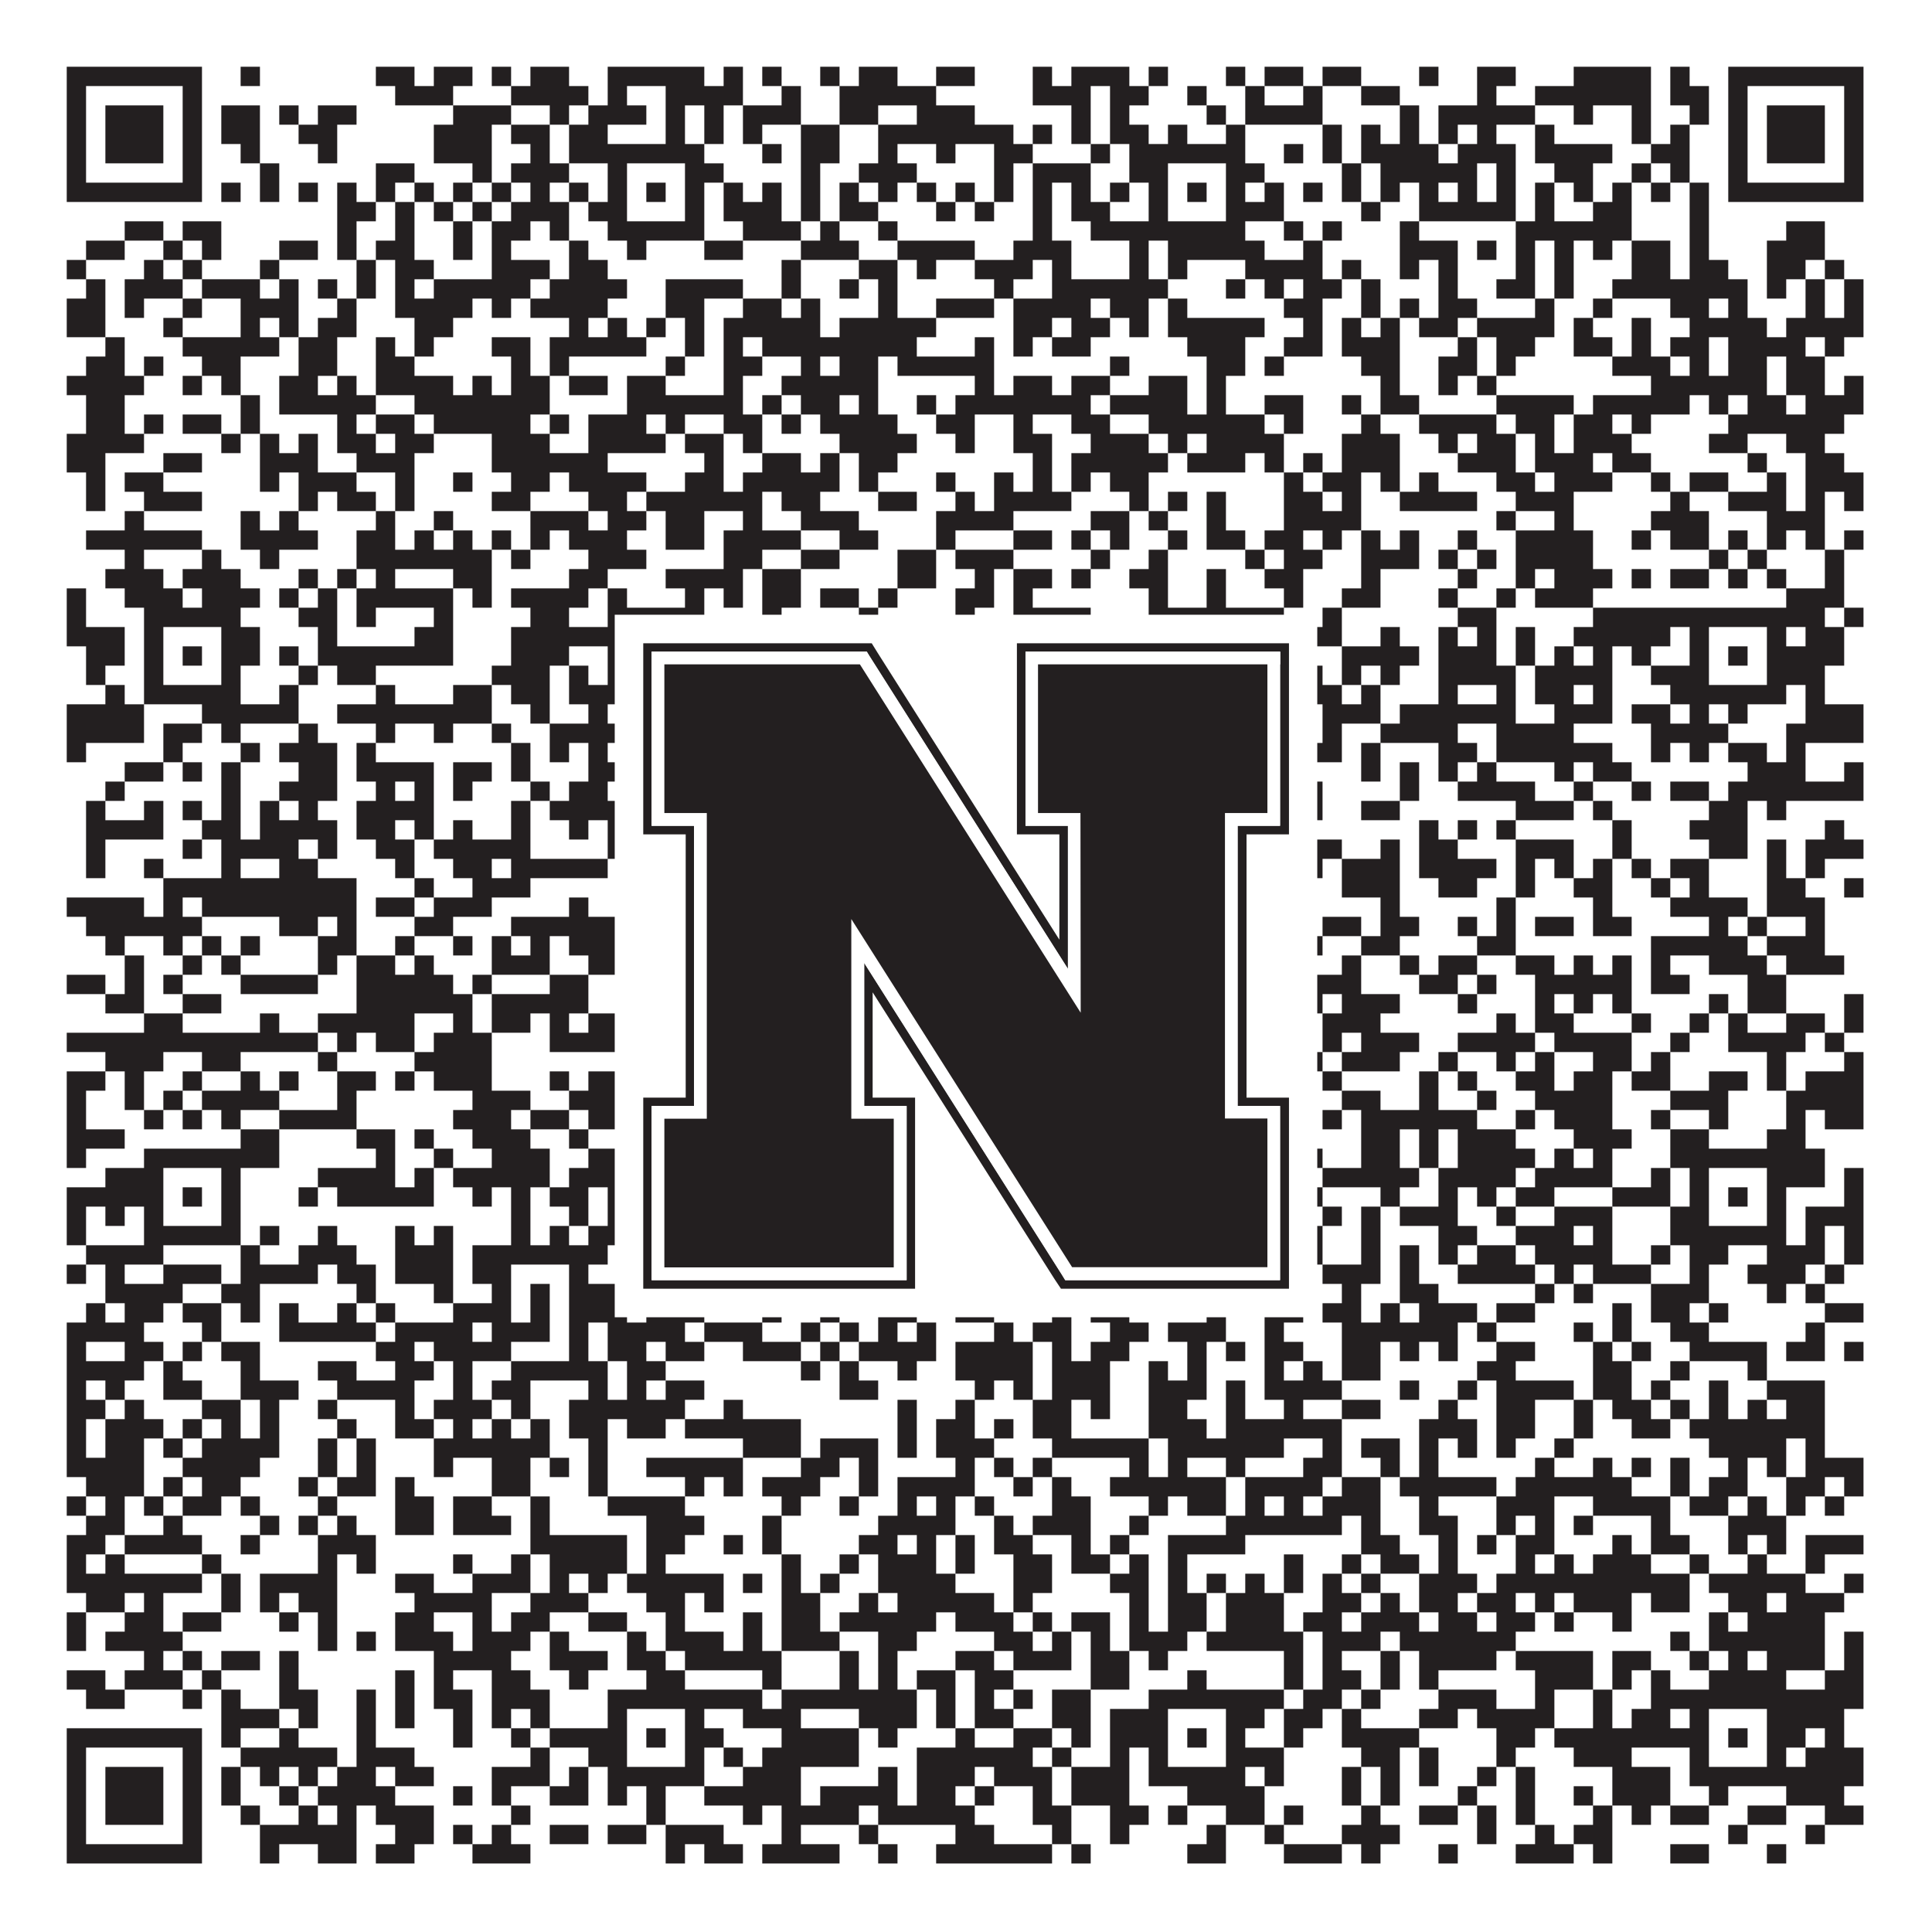
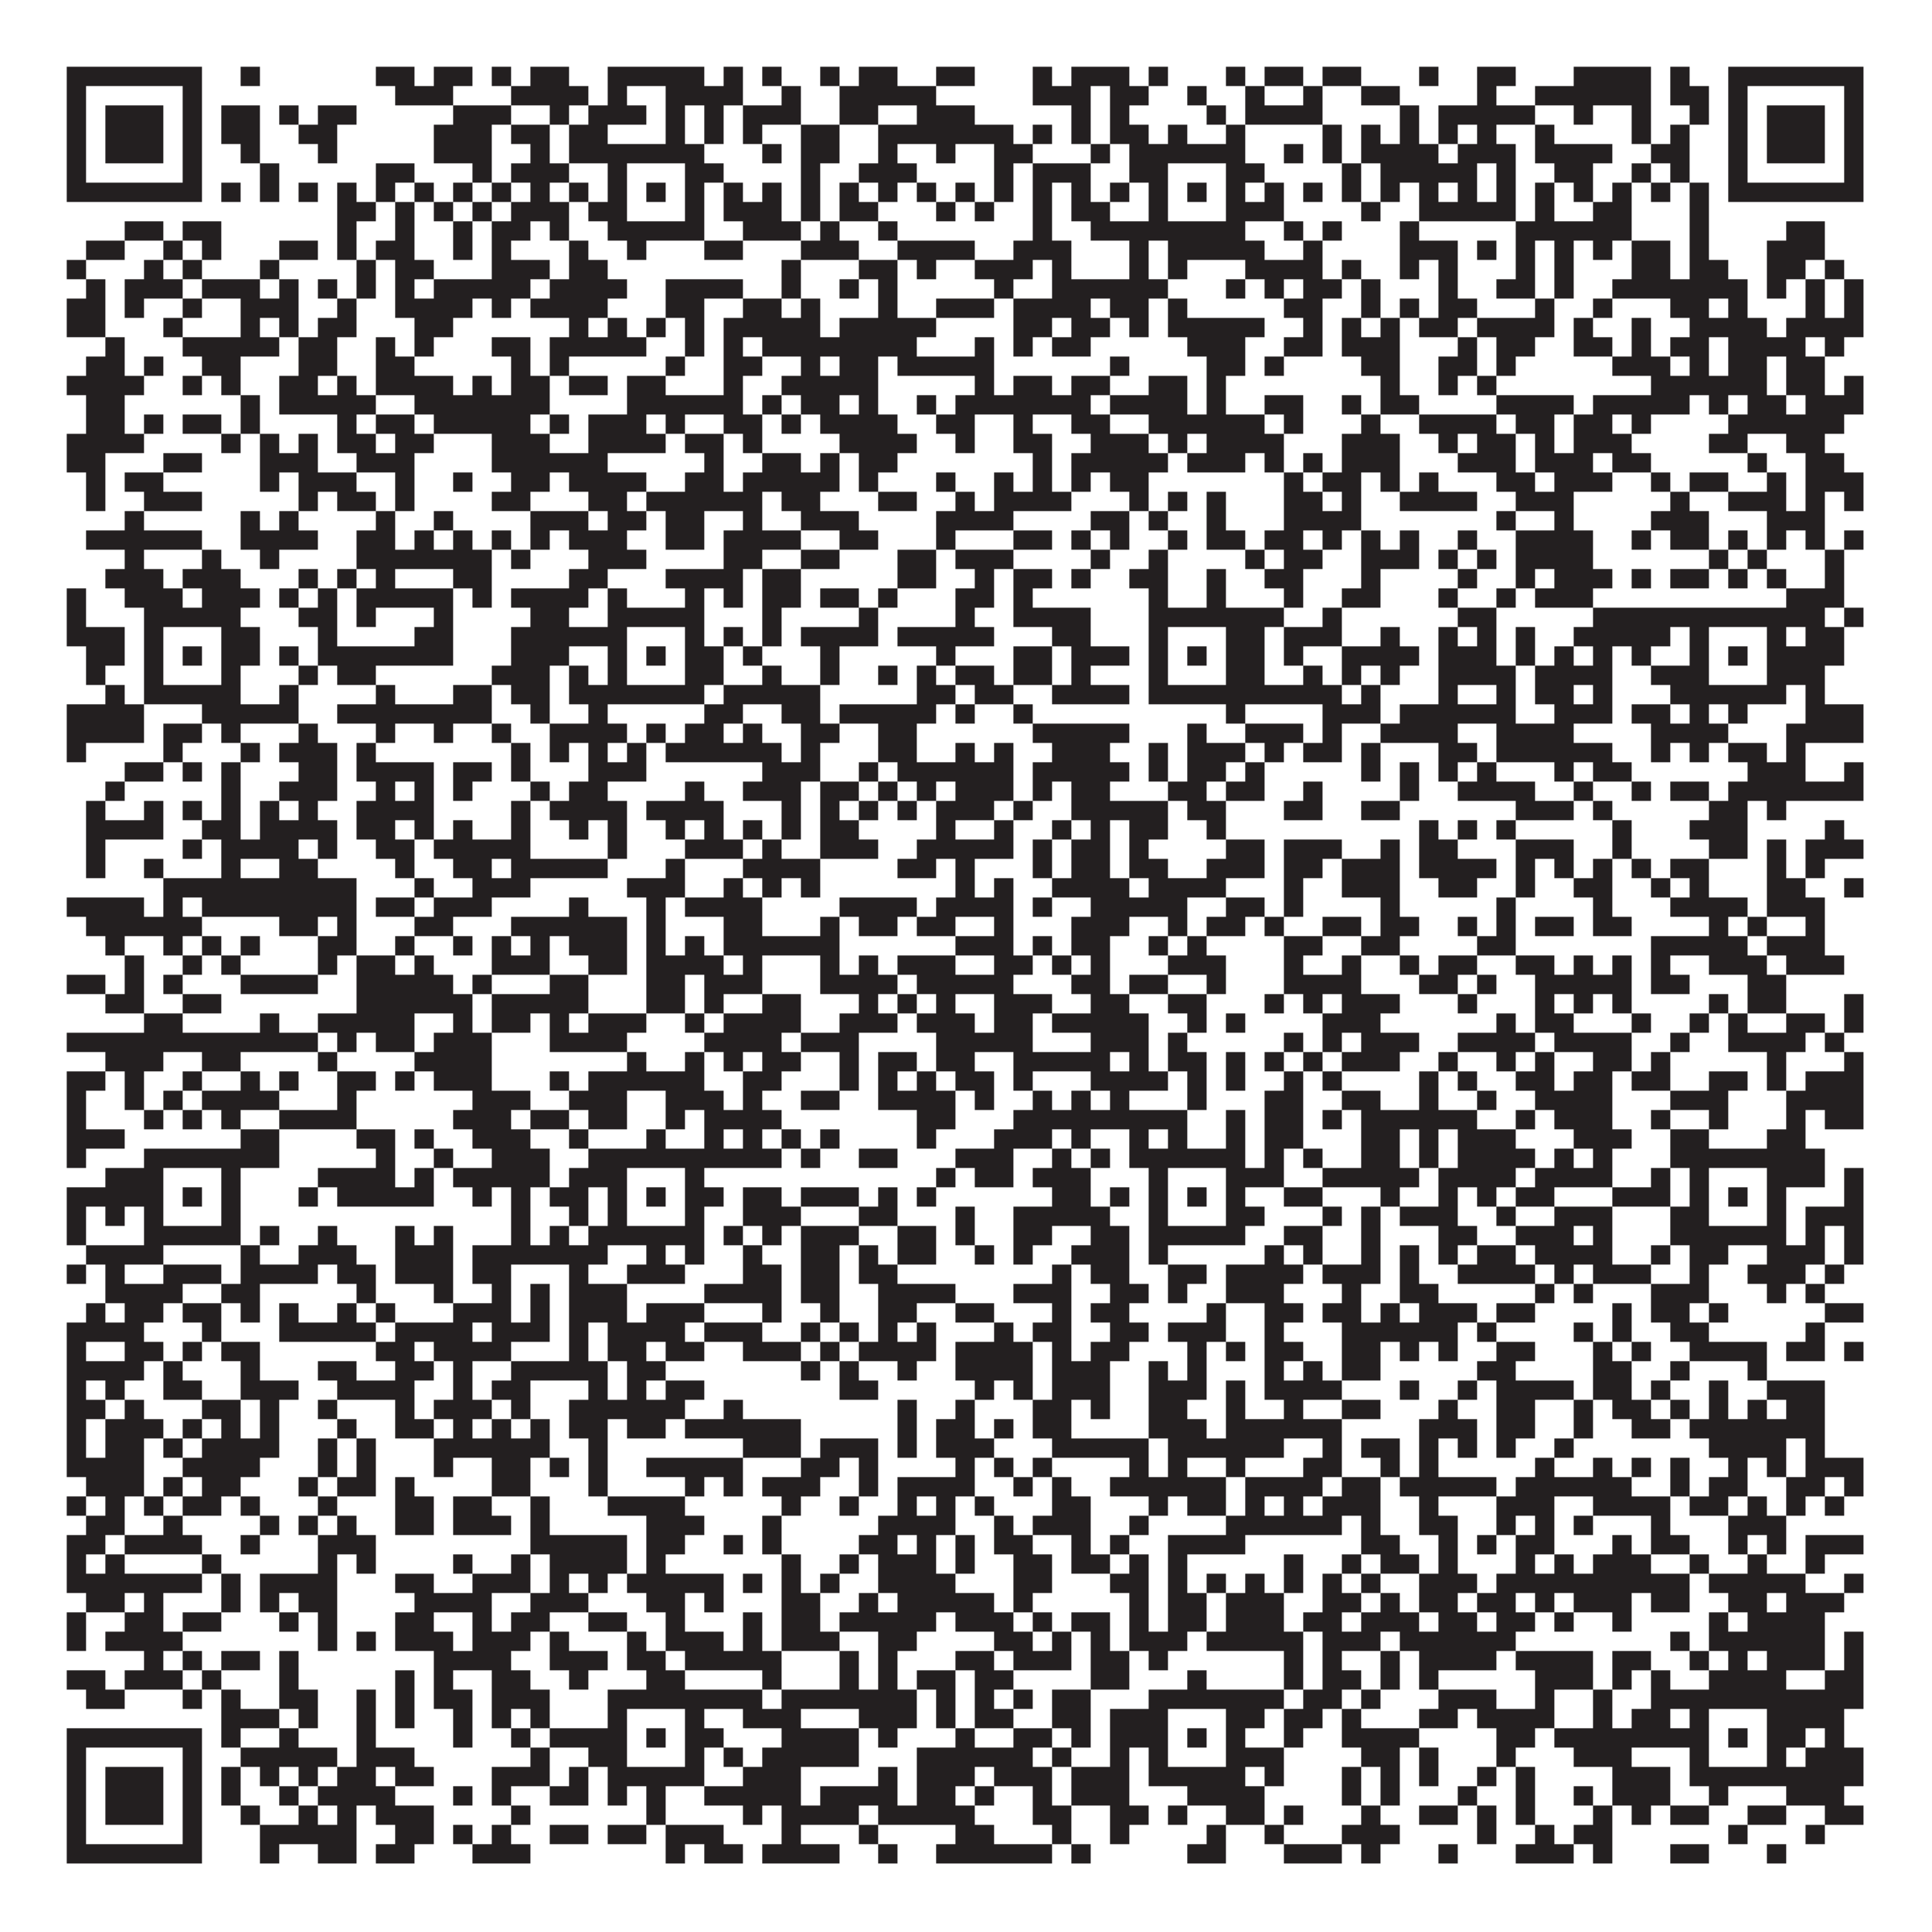
<svg xmlns="http://www.w3.org/2000/svg" version="1.1" width="1100px" height="1100px" viewBox="0 0 1100 1100">
  <rect x="0" y="0" width="1100" height="1100" fill="#ffffff" fill-opacity="1" />
-   <path fill="#231f20" fill-opacity="1" d="M38,38L115,38L115,49L38,49ZM137,38L148,38L148,49L137,49ZM214,38L236,38L236,49L214,49ZM247,38L269,38L269,49L247,49ZM280,38L291,38L291,49L280,49ZM302,38L324,38L324,49L302,49ZM346,38L401,38L401,49L346,49ZM412,38L423,38L423,49L412,49ZM434,38L445,38L445,49L434,49ZM467,38L478,38L478,49L467,49ZM489,38L511,38L511,49L489,49ZM533,38L555,38L555,49L533,49ZM588,38L599,38L599,49L588,49ZM610,38L643,38L643,49L610,49ZM654,38L665,38L665,49L654,49ZM698,38L709,38L709,49L698,49ZM720,38L742,38L742,49L720,49ZM753,38L775,38L775,49L753,49ZM808,38L819,38L819,49L808,49ZM841,38L863,38L863,49L841,49ZM896,38L940,38L940,49L896,49ZM951,38L962,38L962,49L951,49ZM984,38L1061,38L1061,49L984,49ZM38,49L49,49L49,60L38,60ZM104,49L115,49L115,60L104,60ZM225,49L258,49L258,60L225,60ZM291,49L335,49L335,60L291,60ZM346,49L357,49L357,60L346,60ZM379,49L423,49L423,60L379,60ZM445,49L456,49L456,60L445,60ZM478,49L533,49L533,60L478,60ZM588,49L621,49L621,60L588,60ZM632,49L654,49L654,60L632,60ZM676,49L687,49L687,60L676,60ZM709,49L720,49L720,60L709,60ZM742,49L753,49L753,60L742,60ZM775,49L797,49L797,60L775,60ZM841,49L852,49L852,60L841,60ZM874,49L940,49L940,60L874,60ZM951,49L973,49L973,60L951,60ZM984,49L995,49L995,60L984,60ZM1050,49L1061,49L1061,60L1050,60ZM38,60L49,60L49,71L38,71ZM60,60L93,60L93,71L60,71ZM104,60L115,60L115,71L104,71ZM126,60L148,60L148,71L126,71ZM159,60L170,60L170,71L159,71ZM181,60L203,60L203,71L181,71ZM258,60L291,60L291,71L258,71ZM313,60L324,60L324,71L313,71ZM335,60L368,60L368,71L335,71ZM379,60L390,60L390,71L379,71ZM401,60L412,60L412,71L401,71ZM423,60L456,60L456,71L423,71ZM478,60L500,60L500,71L478,71ZM522,60L555,60L555,71L522,71ZM610,60L621,60L621,71L610,71ZM632,60L643,60L643,71L632,71ZM687,60L698,60L698,71L687,71ZM709,60L753,60L753,71L709,71ZM797,60L808,60L808,71L797,71ZM819,60L874,60L874,71L819,71ZM896,60L907,60L907,71L896,71ZM929,60L940,60L940,71L929,71ZM962,60L973,60L973,71L962,71ZM984,60L995,60L995,71L984,71ZM1006,60L1039,60L1039,71L1006,71ZM1050,60L1061,60L1061,71L1050,71ZM38,71L49,71L49,82L38,82ZM60,71L93,71L93,82L60,82ZM104,71L115,71L115,82L104,82ZM126,71L148,71L148,82L126,82ZM170,71L192,71L192,82L170,82ZM247,71L280,71L280,82L247,82ZM291,71L313,71L313,82L291,82ZM324,71L346,71L346,82L324,82ZM379,71L390,71L390,82L379,82ZM401,71L412,71L412,82L401,82ZM423,71L434,71L434,82L423,82ZM456,71L478,71L478,82L456,82ZM500,71L577,71L577,82L500,82ZM588,71L599,71L599,82L588,82ZM610,71L621,71L621,82L610,82ZM632,71L654,71L654,82L632,82ZM665,71L676,71L676,82L665,82ZM698,71L709,71L709,82L698,82ZM753,71L764,71L764,82L753,82ZM775,71L786,71L786,82L775,82ZM797,71L808,71L808,82L797,82ZM819,71L830,71L830,82L819,82ZM841,71L852,71L852,82L841,82ZM874,71L885,71L885,82L874,82ZM929,71L940,71L940,82L929,82ZM951,71L962,71L962,82L951,82ZM984,71L995,71L995,82L984,82ZM1006,71L1039,71L1039,82L1006,82ZM1050,71L1061,71L1061,82L1050,82ZM38,82L49,82L49,93L38,93ZM60,82L93,82L93,93L60,93ZM104,82L115,82L115,93L104,93ZM137,82L148,82L148,93L137,93ZM181,82L192,82L192,93L181,93ZM247,82L280,82L280,93L247,93ZM302,82L313,82L313,93L302,93ZM324,82L401,82L401,93L324,93ZM434,82L445,82L445,93L434,93ZM456,82L478,82L478,93L456,93ZM500,82L511,82L511,93L500,93ZM533,82L544,82L544,93L533,93ZM566,82L588,82L588,93L566,93ZM621,82L632,82L632,93L621,93ZM643,82L709,82L709,93L643,93ZM731,82L742,82L742,93L731,93ZM753,82L764,82L764,93L753,93ZM775,82L819,82L819,93L775,93ZM830,82L863,82L863,93L830,93ZM874,82L918,82L918,93L874,93ZM940,82L962,82L962,93L940,93ZM984,82L995,82L995,93L984,93ZM1006,82L1039,82L1039,93L1006,93ZM1050,82L1061,82L1061,93L1050,93ZM38,93L49,93L49,104L38,104ZM104,93L115,93L115,104L104,104ZM148,93L159,93L159,104L148,104ZM214,93L236,93L236,104L214,104ZM269,93L280,93L280,104L269,104ZM291,93L324,93L324,104L291,104ZM346,93L357,93L357,104L346,104ZM390,93L412,93L412,104L390,104ZM456,93L467,93L467,104L456,104ZM489,93L522,93L522,104L489,104ZM566,93L577,93L577,104L566,104ZM588,93L621,93L621,104L588,104ZM643,93L665,93L665,104L643,104ZM698,93L720,93L720,104L698,104ZM764,93L775,93L775,104L764,104ZM786,93L841,93L841,104L786,104ZM852,93L863,93L863,104L852,104ZM885,93L907,93L907,104L885,104ZM929,93L940,93L940,104L929,104ZM951,93L962,93L962,104L951,104ZM984,93L995,93L995,104L984,104ZM1050,93L1061,93L1061,104L1050,104ZM38,104L115,104L115,115L38,115ZM126,104L137,104L137,115L126,115ZM148,104L159,104L159,115L148,115ZM170,104L181,104L181,115L170,115ZM192,104L203,104L203,115L192,115ZM214,104L225,104L225,115L214,115ZM236,104L247,104L247,115L236,115ZM258,104L269,104L269,115L258,115ZM280,104L291,104L291,115L280,115ZM302,104L313,104L313,115L302,115ZM324,104L335,104L335,115L324,115ZM346,104L357,104L357,115L346,115ZM368,104L379,104L379,115L368,115ZM390,104L401,104L401,115L390,115ZM412,104L423,104L423,115L412,115ZM434,104L445,104L445,115L434,115ZM456,104L467,104L467,115L456,115ZM478,104L489,104L489,115L478,115ZM500,104L511,104L511,115L500,115ZM522,104L533,104L533,115L522,115ZM544,104L555,104L555,115L544,115ZM566,104L577,104L577,115L566,115ZM588,104L599,104L599,115L588,115ZM610,104L621,104L621,115L610,115ZM632,104L643,104L643,115L632,115ZM654,104L665,104L665,115L654,115ZM676,104L687,104L687,115L676,115ZM698,104L709,104L709,115L698,115ZM720,104L731,104L731,115L720,115ZM742,104L753,104L753,115L742,115ZM764,104L775,104L775,115L764,115ZM786,104L797,104L797,115L786,115ZM808,104L819,104L819,115L808,115ZM830,104L841,104L841,115L830,115ZM852,104L863,104L863,115L852,115ZM874,104L885,104L885,115L874,115ZM896,104L907,104L907,115L896,115ZM918,104L929,104L929,115L918,115ZM940,104L951,104L951,115L940,115ZM962,104L973,104L973,115L962,115ZM984,104L1061,104L1061,115L984,115ZM192,115L214,115L214,126L192,126ZM225,115L236,115L236,126L225,126ZM247,115L258,115L258,126L247,126ZM269,115L280,115L280,126L269,126ZM291,115L324,115L324,126L291,126ZM335,115L357,115L357,126L335,126ZM390,115L401,115L401,126L390,126ZM412,115L445,115L445,126L412,126ZM456,115L467,115L467,126L456,126ZM478,115L500,115L500,126L478,126ZM533,115L544,115L544,126L533,126ZM555,115L566,115L566,126L555,126ZM588,115L599,115L599,126L588,126ZM610,115L632,115L632,126L610,126ZM654,115L665,115L665,126L654,126ZM698,115L731,115L731,126L698,126ZM775,115L786,115L786,126L775,126ZM808,115L863,115L863,126L808,126ZM874,115L885,115L885,126L874,126ZM907,115L929,115L929,126L907,126ZM962,115L973,115L973,126L962,126ZM71,126L93,126L93,137L71,137ZM104,126L126,126L126,137L104,137ZM192,126L203,126L203,137L192,137ZM225,126L236,126L236,137L225,137ZM258,126L269,126L269,137L258,137ZM280,126L302,126L302,137L280,137ZM313,126L324,126L324,137L313,137ZM346,126L401,126L401,137L346,137ZM423,126L456,126L456,137L423,137ZM467,126L478,126L478,137L467,137ZM500,126L511,126L511,137L500,137ZM588,126L599,126L599,137L588,137ZM621,126L709,126L709,137L621,137ZM731,126L742,126L742,137L731,137ZM753,126L764,126L764,137L753,137ZM797,126L808,126L808,137L797,137ZM863,126L929,126L929,137L863,137ZM962,126L973,126L973,137L962,137ZM1017,126L1039,126L1039,137L1017,137ZM49,137L71,137L71,148L49,148ZM93,137L104,137L104,148L93,148ZM115,137L126,137L126,148L115,148ZM159,137L181,137L181,148L159,148ZM192,137L203,137L203,148L192,148ZM214,137L236,137L236,148L214,148ZM258,137L269,137L269,148L258,148ZM280,137L291,137L291,148L280,148ZM324,137L335,137L335,148L324,148ZM357,137L368,137L368,148L357,148ZM401,137L423,137L423,148L401,148ZM456,137L489,137L489,148L456,148ZM511,137L555,137L555,148L511,148ZM577,137L610,137L610,148L577,148ZM643,137L654,137L654,148L643,148ZM665,137L720,137L720,148L665,148ZM742,137L753,137L753,148L742,148ZM797,137L830,137L830,148L797,148ZM841,137L852,137L852,148L841,148ZM863,137L874,137L874,148L863,148ZM885,137L896,137L896,148L885,148ZM907,137L918,137L918,148L907,148ZM929,137L951,137L951,148L929,148ZM962,137L973,137L973,148L962,148ZM1006,137L1039,137L1039,148L1006,148ZM38,148L49,148L49,159L38,159ZM82,148L93,148L93,159L82,159ZM104,148L115,148L115,159L104,159ZM148,148L159,148L159,159L148,159ZM203,148L214,148L214,159L203,159ZM225,148L247,148L247,159L225,159ZM280,148L313,148L313,159L280,159ZM324,148L346,148L346,159L324,159ZM445,148L456,148L456,159L445,159ZM489,148L511,148L511,159L489,159ZM522,148L533,148L533,159L522,159ZM555,148L588,148L588,159L555,159ZM599,148L610,148L610,159L599,159ZM643,148L654,148L654,159L643,159ZM665,148L676,148L676,159L665,159ZM709,148L753,148L753,159L709,159ZM764,148L775,148L775,159L764,159ZM797,148L808,148L808,159L797,159ZM819,148L830,148L830,159L819,159ZM863,148L874,148L874,159L863,159ZM885,148L896,148L896,159L885,159ZM929,148L951,148L951,159L929,159ZM962,148L984,148L984,159L962,159ZM1006,148L1028,148L1028,159L1006,159ZM1039,148L1050,148L1050,159L1039,159ZM49,159L60,159L60,170L49,170ZM71,159L104,159L104,170L71,170ZM115,159L148,159L148,170L115,170ZM159,159L170,159L170,170L159,170ZM181,159L192,159L192,170L181,170ZM203,159L214,159L214,170L203,170ZM225,159L236,159L236,170L225,170ZM247,159L302,159L302,170L247,170ZM313,159L357,159L357,170L313,170ZM379,159L423,159L423,170L379,170ZM445,159L456,159L456,170L445,170ZM478,159L489,159L489,170L478,170ZM500,159L511,159L511,170L500,170ZM566,159L577,159L577,170L566,170ZM599,159L665,159L665,170L599,170ZM698,159L709,159L709,170L698,170ZM720,159L731,159L731,170L720,170ZM742,159L764,159L764,170L742,170ZM775,159L786,159L786,170L775,170ZM819,159L830,159L830,170L819,170ZM852,159L874,159L874,170L852,170ZM885,159L896,159L896,170L885,170ZM918,159L995,159L995,170L918,170ZM1006,159L1017,159L1017,170L1006,170ZM1028,159L1039,159L1039,170L1028,170ZM1050,159L1061,159L1061,170L1050,170ZM38,170L60,170L60,181L38,181ZM71,170L82,170L82,181L71,181ZM104,170L115,170L115,181L104,181ZM137,170L170,170L170,181L137,181ZM192,170L203,170L203,181L192,181ZM225,170L269,170L269,181L225,181ZM280,170L291,170L291,181L280,181ZM302,170L346,170L346,181L302,181ZM379,170L401,170L401,181L379,181ZM423,170L445,170L445,181L423,181ZM456,170L467,170L467,181L456,181ZM500,170L511,170L511,181L500,181ZM533,170L566,170L566,181L533,181ZM577,170L621,170L621,181L577,181ZM632,170L654,170L654,181L632,181ZM665,170L676,170L676,181L665,181ZM731,170L753,170L753,181L731,181ZM775,170L786,170L786,181L775,181ZM797,170L808,170L808,181L797,181ZM819,170L841,170L841,181L819,181ZM874,170L885,170L885,181L874,181ZM907,170L918,170L918,181L907,181ZM951,170L973,170L973,181L951,181ZM984,170L995,170L995,181L984,181ZM1028,170L1039,170L1039,181L1028,181ZM1050,170L1061,170L1061,181L1050,181ZM38,181L60,181L60,192L38,192ZM93,181L104,181L104,192L93,192ZM137,181L148,181L148,192L137,192ZM159,181L170,181L170,192L159,192ZM181,181L203,181L203,192L181,192ZM236,181L258,181L258,192L236,192ZM324,181L335,181L335,192L324,192ZM346,181L357,181L357,192L346,192ZM368,181L379,181L379,192L368,192ZM390,181L401,181L401,192L390,192ZM412,181L467,181L467,192L412,192ZM478,181L533,181L533,192L478,192ZM577,181L599,181L599,192L577,192ZM610,181L632,181L632,192L610,192ZM643,181L654,181L654,192L643,192ZM665,181L720,181L720,192L665,192ZM742,181L753,181L753,192L742,192ZM764,181L775,181L775,192L764,192ZM786,181L797,181L797,192L786,192ZM808,181L830,181L830,192L808,192ZM841,181L885,181L885,192L841,192ZM896,181L907,181L907,192L896,192ZM929,181L940,181L940,192L929,192ZM962,181L1006,181L1006,192L962,192ZM1017,181L1061,181L1061,192L1017,192ZM60,192L71,192L71,203L60,203ZM104,192L159,192L159,203L104,203ZM170,192L192,192L192,203L170,203ZM214,192L225,192L225,203L214,203ZM236,192L247,192L247,203L236,203ZM280,192L302,192L302,203L280,203ZM313,192L368,192L368,203L313,203ZM390,192L401,192L401,203L390,203ZM412,192L423,192L423,203L412,203ZM434,192L522,192L522,203L434,203ZM555,192L566,192L566,203L555,203ZM577,192L588,192L588,203L577,203ZM599,192L621,192L621,203L599,203ZM676,192L709,192L709,203L676,203ZM731,192L753,192L753,203L731,203ZM764,192L797,192L797,203L764,203ZM830,192L841,192L841,203L830,203ZM852,192L874,192L874,203L852,203ZM896,192L918,192L918,203L896,203ZM929,192L940,192L940,203L929,203ZM951,192L973,192L973,203L951,203ZM984,192L1028,192L1028,203L984,203ZM1039,192L1050,192L1050,203L1039,203ZM49,203L71,203L71,214L49,214ZM82,203L93,203L93,214L82,214ZM115,203L137,203L137,214L115,214ZM170,203L192,203L192,214L170,214ZM214,203L236,203L236,214L214,214ZM291,203L302,203L302,214L291,214ZM313,203L324,203L324,214L313,214ZM379,203L390,203L390,214L379,214ZM412,203L434,203L434,214L412,214ZM456,203L467,203L467,214L456,214ZM478,203L500,203L500,214L478,214ZM511,203L566,203L566,214L511,214ZM632,203L643,203L643,214L632,214ZM687,203L709,203L709,214L687,214ZM720,203L731,203L731,214L720,214ZM775,203L797,203L797,214L775,214ZM819,203L841,203L841,214L819,214ZM852,203L863,203L863,214L852,214ZM918,203L951,203L951,214L918,214ZM962,203L973,203L973,214L962,214ZM984,203L1006,203L1006,214L984,214ZM1017,203L1039,203L1039,214L1017,214ZM38,214L82,214L82,225L38,225ZM104,214L115,214L115,225L104,225ZM126,214L137,214L137,225L126,225ZM159,214L181,214L181,225L159,225ZM192,214L203,214L203,225L192,225ZM214,214L258,214L258,225L214,225ZM269,214L280,214L280,225L269,225ZM291,214L313,214L313,225L291,225ZM324,214L346,214L346,225L324,225ZM357,214L379,214L379,225L357,225ZM412,214L423,214L423,225L412,225ZM445,214L500,214L500,225L445,225ZM555,214L566,214L566,225L555,225ZM577,214L599,214L599,225L577,225ZM610,214L632,214L632,225L610,225ZM654,214L676,214L676,225L654,225ZM687,214L698,214L698,225L687,225ZM786,214L797,214L797,225L786,225ZM819,214L830,214L830,225L819,225ZM841,214L852,214L852,225L841,225ZM940,214L1006,214L1006,225L940,225ZM1017,214L1039,214L1039,225L1017,225ZM1050,214L1061,214L1061,225L1050,225ZM49,225L71,225L71,236L49,236ZM137,225L148,225L148,236L137,236ZM159,225L214,225L214,236L159,236ZM236,225L313,225L313,236L236,236ZM357,225L423,225L423,236L357,236ZM434,225L445,225L445,236L434,236ZM456,225L478,225L478,236L456,236ZM489,225L500,225L500,236L489,236ZM522,225L533,225L533,236L522,236ZM544,225L621,225L621,236L544,236ZM632,225L676,225L676,236L632,236ZM687,225L698,225L698,236L687,236ZM720,225L742,225L742,236L720,236ZM764,225L775,225L775,236L764,236ZM786,225L808,225L808,236L786,236ZM852,225L896,225L896,236L852,236ZM907,225L962,225L962,236L907,236ZM973,225L984,225L984,236L973,236ZM995,225L1017,225L1017,236L995,236ZM1028,225L1061,225L1061,236L1028,236ZM49,236L71,236L71,247L49,247ZM82,236L93,236L93,247L82,247ZM104,236L126,236L126,247L104,247ZM137,236L148,236L148,247L137,247ZM192,236L203,236L203,247L192,247ZM214,236L236,236L236,247L214,247ZM247,236L302,236L302,247L247,247ZM313,236L324,236L324,247L313,247ZM335,236L368,236L368,247L335,247ZM379,236L390,236L390,247L379,247ZM412,236L434,236L434,247L412,247ZM445,236L456,236L456,247L445,247ZM467,236L511,236L511,247L467,247ZM533,236L555,236L555,247L533,247ZM577,236L588,236L588,247L577,247ZM610,236L632,236L632,247L610,247ZM654,236L720,236L720,247L654,247ZM731,236L742,236L742,247L731,247ZM775,236L786,236L786,247L775,247ZM808,236L852,236L852,247L808,247ZM863,236L885,236L885,247L863,247ZM896,236L918,236L918,247L896,247ZM929,236L940,236L940,247L929,247ZM984,236L1050,236L1050,247L984,247ZM38,247L82,247L82,258L38,258ZM126,247L137,247L137,258L126,258ZM148,247L159,247L159,258L148,258ZM170,247L181,247L181,258L170,258ZM192,247L214,247L214,258L192,258ZM225,247L247,247L247,258L225,258ZM280,247L313,247L313,258L280,258ZM335,247L379,247L379,258L335,258ZM390,247L412,247L412,258L390,258ZM423,247L434,247L434,258L423,258ZM478,247L522,247L522,258L478,258ZM544,247L555,247L555,258L544,258ZM577,247L599,247L599,258L577,258ZM621,247L654,247L654,258L621,258ZM665,247L676,247L676,258L665,258ZM687,247L731,247L731,258L687,258ZM764,247L797,247L797,258L764,258ZM819,247L830,247L830,258L819,258ZM841,247L863,247L863,258L841,258ZM874,247L885,247L885,258L874,258ZM896,247L929,247L929,258L896,258ZM973,247L995,247L995,258L973,258ZM1017,247L1039,247L1039,258L1017,258ZM38,258L60,258L60,269L38,269ZM93,258L115,258L115,269L93,269ZM148,258L181,258L181,269L148,269ZM203,258L236,258L236,269L203,269ZM280,258L346,258L346,269L280,269ZM401,258L412,258L412,269L401,269ZM434,258L456,258L456,269L434,269ZM467,258L478,258L478,269L467,269ZM489,258L511,258L511,269L489,269ZM588,258L599,258L599,269L588,269ZM610,258L665,258L665,269L610,269ZM676,258L709,258L709,269L676,269ZM720,258L731,258L731,269L720,269ZM742,258L753,258L753,269L742,269ZM764,258L797,258L797,269L764,269ZM830,258L863,258L863,269L830,269ZM874,258L907,258L907,269L874,269ZM918,258L940,258L940,269L918,269ZM995,258L1006,258L1006,269L995,269ZM1028,258L1050,258L1050,269L1028,269ZM49,269L60,269L60,280L49,280ZM71,269L93,269L93,280L71,280ZM148,269L159,269L159,280L148,280ZM170,269L203,269L203,280L170,280ZM225,269L236,269L236,280L225,280ZM258,269L269,269L269,280L258,280ZM291,269L313,269L313,280L291,280ZM324,269L368,269L368,280L324,280ZM390,269L412,269L412,280L390,280ZM423,269L478,269L478,280L423,280ZM489,269L500,269L500,280L489,280ZM533,269L544,269L544,280L533,280ZM566,269L577,269L577,280L566,280ZM588,269L599,269L599,280L588,280ZM610,269L621,269L621,280L610,280ZM632,269L654,269L654,280L632,280ZM731,269L742,269L742,280L731,280ZM753,269L775,269L775,280L753,280ZM786,269L797,269L797,280L786,280ZM808,269L819,269L819,280L808,280ZM852,269L874,269L874,280L852,280ZM885,269L918,269L918,280L885,280ZM940,269L951,269L951,280L940,280ZM962,269L984,269L984,280L962,280ZM1006,269L1017,269L1017,280L1006,280ZM1028,269L1061,269L1061,280L1028,280ZM49,280L60,280L60,291L49,291ZM82,280L115,280L115,291L82,291ZM170,280L181,280L181,291L170,291ZM192,280L214,280L214,291L192,291ZM225,280L236,280L236,291L225,291ZM280,280L302,280L302,291L280,291ZM335,280L357,280L357,291L335,291ZM368,280L434,280L434,291L368,291ZM445,280L467,280L467,291L445,291ZM500,280L522,280L522,291L500,291ZM544,280L555,280L555,291L544,291ZM566,280L610,280L610,291L566,291ZM643,280L654,280L654,291L643,291ZM665,280L676,280L676,291L665,291ZM687,280L698,280L698,291L687,291ZM731,280L753,280L753,291L731,291ZM764,280L775,280L775,291L764,291ZM797,280L841,280L841,291L797,291ZM863,280L896,280L896,291L863,291ZM951,280L962,280L962,291L951,291ZM984,280L1017,280L1017,291L984,291ZM1028,280L1039,280L1039,291L1028,291ZM1050,280L1061,280L1061,291L1050,291ZM71,291L82,291L82,302L71,302ZM137,291L148,291L148,302L137,302ZM159,291L170,291L170,302L159,302ZM214,291L225,291L225,302L214,302ZM247,291L258,291L258,302L247,302ZM302,291L335,291L335,302L302,302ZM346,291L368,291L368,302L346,302ZM379,291L401,291L401,302L379,302ZM423,291L434,291L434,302L423,302ZM456,291L489,291L489,302L456,302ZM533,291L577,291L577,302L533,302ZM621,291L643,291L643,302L621,302ZM654,291L665,291L665,302L654,302ZM687,291L698,291L698,302L687,302ZM731,291L775,291L775,302L731,302ZM852,291L863,291L863,302L852,302ZM885,291L896,291L896,302L885,302ZM940,291L973,291L973,302L940,302ZM1006,291L1039,291L1039,302L1006,302ZM49,302L115,302L115,313L49,313ZM137,302L181,302L181,313L137,313ZM203,302L225,302L225,313L203,313ZM236,302L247,302L247,313L236,313ZM258,302L269,302L269,313L258,313ZM280,302L291,302L291,313L280,313ZM302,302L313,302L313,313L302,313ZM324,302L357,302L357,313L324,313ZM379,302L401,302L401,313L379,313ZM412,302L456,302L456,313L412,313ZM478,302L500,302L500,313L478,313ZM533,302L544,302L544,313L533,313ZM577,302L599,302L599,313L577,313ZM610,302L621,302L621,313L610,313ZM632,302L643,302L643,313L632,313ZM665,302L676,302L676,313L665,313ZM687,302L709,302L709,313L687,313ZM720,302L742,302L742,313L720,313ZM753,302L764,302L764,313L753,313ZM775,302L786,302L786,313L775,313ZM797,302L808,302L808,313L797,313ZM830,302L841,302L841,313L830,313ZM863,302L907,302L907,313L863,313ZM929,302L940,302L940,313L929,313ZM951,302L973,302L973,313L951,313ZM984,302L995,302L995,313L984,313ZM1006,302L1017,302L1017,313L1006,313ZM1028,302L1039,302L1039,313L1028,313ZM1050,302L1061,302L1061,313L1050,313ZM71,313L82,313L82,324L71,324ZM115,313L126,313L126,324L115,324ZM148,313L159,313L159,324L148,324ZM203,313L280,313L280,324L203,324ZM291,313L302,313L302,324L291,324ZM335,313L368,313L368,324L335,324ZM412,313L434,313L434,324L412,324ZM456,313L478,313L478,324L456,324ZM511,313L533,313L533,324L511,324ZM544,313L577,313L577,324L544,324ZM621,313L632,313L632,324L621,324ZM654,313L665,313L665,324L654,324ZM709,313L720,313L720,324L709,324ZM731,313L753,313L753,324L731,324ZM775,313L808,313L808,324L775,324ZM819,313L830,313L830,324L819,324ZM841,313L852,313L852,324L841,324ZM863,313L907,313L907,324L863,324ZM973,313L984,313L984,324L973,324ZM995,313L1006,313L1006,324L995,324ZM1039,313L1050,313L1050,324L1039,324ZM60,324L93,324L93,335L60,335ZM104,324L137,324L137,335L104,335ZM170,324L181,324L181,335L170,335ZM192,324L203,324L203,335L192,335ZM214,324L225,324L225,335L214,335ZM258,324L280,324L280,335L258,335ZM324,324L346,324L346,335L324,335ZM379,324L423,324L423,335L379,335ZM434,324L456,324L456,335L434,335ZM511,324L533,324L533,335L511,335ZM555,324L566,324L566,335L555,335ZM577,324L599,324L599,335L577,335ZM610,324L621,324L621,335L610,335ZM643,324L665,324L665,335L643,335ZM687,324L698,324L698,335L687,335ZM720,324L742,324L742,335L720,335ZM775,324L786,324L786,335L775,335ZM830,324L841,324L841,335L830,335ZM863,324L874,324L874,335L863,335ZM885,324L918,324L918,335L885,335ZM929,324L940,324L940,335L929,335ZM951,324L973,324L973,335L951,335ZM984,324L995,324L995,335L984,335ZM1006,324L1017,324L1017,335L1006,335ZM1039,324L1050,324L1050,335L1039,335ZM38,335L49,335L49,346L38,346ZM71,335L104,335L104,346L71,346ZM115,335L148,335L148,346L115,346ZM159,335L170,335L170,346L159,346ZM181,335L192,335L192,346L181,346ZM203,335L258,335L258,346L203,346ZM269,335L280,335L280,346L269,346ZM291,335L335,335L335,346L291,346ZM346,335L357,335L357,346L346,346ZM390,335L401,335L401,346L390,346ZM412,335L423,335L423,346L412,346ZM434,335L456,335L456,346L434,346ZM467,335L489,335L489,346L467,346ZM500,335L511,335L511,346L500,346ZM544,335L566,335L566,346L544,346ZM577,335L588,335L588,346L577,346ZM654,335L665,335L665,346L654,346ZM687,335L698,335L698,346L687,346ZM731,335L742,335L742,346L731,346ZM764,335L786,335L786,346L764,346ZM819,335L830,335L830,346L819,346ZM852,335L863,335L863,346L852,346ZM874,335L907,335L907,346L874,346ZM1017,335L1050,335L1050,346L1017,346ZM38,346L49,346L49,357L38,357ZM82,346L137,346L137,357L82,357ZM170,346L192,346L192,357L170,357ZM203,346L214,346L214,357L203,357ZM247,346L258,346L258,357L247,357ZM302,346L324,346L324,357L302,357ZM346,346L401,346L401,357L346,357ZM434,346L445,346L445,357L434,357ZM489,346L500,346L500,357L489,357ZM544,346L555,346L555,357L544,357ZM577,346L621,346L621,357L577,357ZM654,346L731,346L731,357L654,357ZM753,346L764,346L764,357L753,357ZM830,346L852,346L852,357L830,357ZM907,346L1039,346L1039,357L907,357ZM1050,346L1061,346L1061,357L1050,357ZM38,357L71,357L71,368L38,368ZM82,357L93,357L93,368L82,368ZM126,357L148,357L148,368L126,368ZM181,357L192,357L192,368L181,368ZM236,357L258,357L258,368L236,368ZM291,357L357,357L357,368L291,368ZM390,357L401,357L401,368L390,368ZM412,357L423,357L423,368L412,368ZM434,357L445,357L445,368L434,368ZM456,357L500,357L500,368L456,368ZM511,357L566,357L566,368L511,368ZM599,357L621,357L621,368L599,368ZM654,357L665,357L665,368L654,368ZM698,357L720,357L720,368L698,368ZM731,357L764,357L764,368L731,368ZM786,357L797,357L797,368L786,368ZM819,357L830,357L830,368L819,368ZM841,357L852,357L852,368L841,368ZM863,357L874,357L874,368L863,368ZM896,357L951,357L951,368L896,368ZM962,357L973,357L973,368L962,368ZM1006,357L1017,357L1017,368L1006,368ZM1028,357L1050,357L1050,368L1028,368ZM49,368L71,368L71,379L49,379ZM82,368L93,368L93,379L82,379ZM104,368L115,368L115,379L104,379ZM126,368L148,368L148,379L126,379ZM159,368L170,368L170,379L159,379ZM181,368L258,368L258,379L181,379ZM291,368L324,368L324,379L291,379ZM346,368L357,368L357,379L346,379ZM368,368L379,368L379,379L368,379ZM390,368L412,368L412,379L390,379ZM423,368L434,368L434,379L423,379ZM467,368L478,368L478,379L467,379ZM533,368L544,368L544,379L533,379ZM577,368L599,368L599,379L577,379ZM610,368L643,368L643,379L610,379ZM654,368L665,368L665,379L654,379ZM676,368L687,368L687,379L676,379ZM698,368L720,368L720,379L698,379ZM731,368L742,368L742,379L731,379ZM764,368L808,368L808,379L764,379ZM819,368L852,368L852,379L819,379ZM863,368L874,368L874,379L863,379ZM885,368L896,368L896,379L885,379ZM907,368L918,368L918,379L907,379ZM929,368L940,368L940,379L929,379ZM962,368L973,368L973,379L962,379ZM984,368L995,368L995,379L984,379ZM1006,368L1050,368L1050,379L1006,379ZM49,379L60,379L60,390L49,390ZM82,379L93,379L93,390L82,390ZM126,379L137,379L137,390L126,390ZM170,379L181,379L181,390L170,390ZM192,379L214,379L214,390L192,390ZM280,379L313,379L313,390L280,390ZM324,379L335,379L335,390L324,390ZM346,379L357,379L357,390L346,390ZM390,379L412,379L412,390L390,390ZM434,379L445,379L445,390L434,390ZM467,379L478,379L478,390L467,390ZM500,379L511,379L511,390L500,390ZM522,379L533,379L533,390L522,390ZM544,379L566,379L566,390L544,390ZM577,379L599,379L599,390L577,390ZM610,379L621,379L621,390L610,390ZM654,379L665,379L665,390L654,390ZM698,379L720,379L720,390L698,390ZM742,379L753,379L753,390L742,390ZM764,379L775,379L775,390L764,390ZM786,379L797,379L797,390L786,390ZM819,379L863,379L863,390L819,390ZM874,379L918,379L918,390L874,390ZM940,379L973,379L973,390L940,390ZM1006,379L1039,379L1039,390L1006,390ZM60,390L71,390L71,401L60,401ZM82,390L137,390L137,401L82,401ZM159,390L170,390L170,401L159,401ZM214,390L225,390L225,401L214,401ZM258,390L280,390L280,401L258,401ZM291,390L313,390L313,401L291,401ZM324,390L401,390L401,401L324,401ZM412,390L467,390L467,401L412,401ZM522,390L544,390L544,401L522,401ZM555,390L577,390L577,401L555,401ZM599,390L643,390L643,401L599,401ZM654,390L764,390L764,401L654,401ZM775,390L786,390L786,401L775,401ZM819,390L830,390L830,401L819,401ZM852,390L863,390L863,401L852,401ZM874,390L896,390L896,401L874,401ZM907,390L918,390L918,401L907,401ZM951,390L1017,390L1017,401L951,401ZM1028,390L1039,390L1039,401L1028,401ZM38,401L82,401L82,412L38,412ZM115,401L170,401L170,412L115,412ZM192,401L280,401L280,412L192,412ZM302,401L313,401L313,412L302,412ZM335,401L346,401L346,412L335,412ZM401,401L423,401L423,412L401,412ZM445,401L467,401L467,412L445,412ZM478,401L533,401L533,412L478,412ZM544,401L555,401L555,412L544,412ZM577,401L588,401L588,412L577,412ZM698,401L709,401L709,412L698,412ZM753,401L786,401L786,412L753,412ZM797,401L863,401L863,412L797,412ZM885,401L918,401L918,412L885,412ZM929,401L951,401L951,412L929,412ZM962,401L973,401L973,412L962,412ZM984,401L995,401L995,412L984,412ZM1028,401L1061,401L1061,412L1028,412ZM38,412L82,412L82,423L38,423ZM93,412L115,412L115,423L93,423ZM126,412L137,412L137,423L126,423ZM170,412L181,412L181,423L170,423ZM214,412L225,412L225,423L214,423ZM247,412L258,412L258,423L247,423ZM280,412L291,412L291,423L280,423ZM313,412L357,412L357,423L313,423ZM368,412L379,412L379,423L368,423ZM390,412L412,412L412,423L390,423ZM423,412L434,412L434,423L423,423ZM456,412L478,412L478,423L456,423ZM500,412L522,412L522,423L500,423ZM588,412L643,412L643,423L588,423ZM676,412L687,412L687,423L676,423ZM709,412L742,412L742,423L709,423ZM753,412L764,412L764,423L753,423ZM786,412L830,412L830,423L786,423ZM852,412L896,412L896,423L852,423ZM940,412L984,412L984,423L940,423ZM1017,412L1061,412L1061,423L1017,423ZM38,423L49,423L49,434L38,434ZM93,423L104,423L104,434L93,434ZM137,423L148,423L148,434L137,434ZM159,423L192,423L192,434L159,434ZM203,423L214,423L214,434L203,434ZM291,423L302,423L302,434L291,434ZM313,423L324,423L324,434L313,434ZM335,423L346,423L346,434L335,434ZM357,423L368,423L368,434L357,434ZM379,423L445,423L445,434L379,434ZM456,423L467,423L467,434L456,434ZM500,423L522,423L522,434L500,434ZM544,423L555,423L555,434L544,434ZM566,423L577,423L577,434L566,434ZM599,423L632,423L632,434L599,434ZM654,423L665,423L665,434L654,434ZM676,423L709,423L709,434L676,434ZM720,423L731,423L731,434L720,434ZM742,423L764,423L764,434L742,434ZM775,423L786,423L786,434L775,434ZM819,423L841,423L841,434L819,434ZM852,423L918,423L918,434L852,434ZM940,423L951,423L951,434L940,434ZM962,423L973,423L973,434L962,434ZM984,423L1006,423L1006,434L984,434ZM1017,423L1028,423L1028,434L1017,434ZM71,434L93,434L93,445L71,445ZM104,434L115,434L115,445L104,445ZM126,434L137,434L137,445L126,445ZM170,434L192,434L192,445L170,445ZM203,434L247,434L247,445L203,445ZM258,434L280,434L280,445L258,445ZM291,434L302,434L302,445L291,445ZM335,434L368,434L368,445L335,445ZM434,434L467,434L467,445L434,445ZM489,434L500,434L500,445L489,445ZM511,434L577,434L577,445L511,445ZM588,434L643,434L643,445L588,445ZM654,434L665,434L665,445L654,445ZM676,434L698,434L698,445L676,445ZM709,434L720,434L720,445L709,445ZM775,434L786,434L786,445L775,445ZM797,434L808,434L808,445L797,445ZM819,434L830,434L830,445L819,445ZM841,434L852,434L852,445L841,445ZM885,434L896,434L896,445L885,445ZM907,434L929,434L929,445L907,445ZM995,434L1028,434L1028,445L995,445ZM1050,434L1061,434L1061,445L1050,445ZM60,445L71,445L71,456L60,456ZM126,445L137,445L137,456L126,456ZM159,445L192,445L192,456L159,456ZM214,445L225,445L225,456L214,456ZM236,445L247,445L247,456L236,456ZM258,445L269,445L269,456L258,456ZM302,445L313,445L313,456L302,456ZM324,445L346,445L346,456L324,456ZM390,445L401,445L401,456L390,456ZM423,445L456,445L456,456L423,456ZM467,445L489,445L489,456L467,456ZM500,445L511,445L511,456L500,456ZM522,445L533,445L533,456L522,456ZM544,445L577,445L577,456L544,456ZM588,445L599,445L599,456L588,456ZM610,445L632,445L632,456L610,456ZM665,445L687,445L687,456L665,456ZM698,445L720,445L720,456L698,456ZM742,445L753,445L753,456L742,456ZM797,445L808,445L808,456L797,456ZM830,445L874,445L874,456L830,456ZM896,445L907,445L907,456L896,456ZM929,445L940,445L940,456L929,456ZM951,445L973,445L973,456L951,456ZM984,445L1061,445L1061,456L984,456ZM49,456L60,456L60,467L49,467ZM82,456L93,456L93,467L82,467ZM104,456L115,456L115,467L104,467ZM126,456L137,456L137,467L126,467ZM148,456L159,456L159,467L148,467ZM170,456L181,456L181,467L170,467ZM203,456L247,456L247,467L203,467ZM291,456L302,456L302,467L291,467ZM313,456L357,456L357,467L313,467ZM368,456L412,456L412,467L368,467ZM445,456L456,456L456,467L445,467ZM467,456L478,456L478,467L467,467ZM489,456L500,456L500,467L489,467ZM511,456L522,456L522,467L511,467ZM533,456L566,456L566,467L533,467ZM577,456L588,456L588,467L577,467ZM610,456L665,456L665,467L610,467ZM676,456L698,456L698,467L676,467ZM731,456L753,456L753,467L731,467ZM775,456L797,456L797,467L775,467ZM863,456L896,456L896,467L863,467ZM907,456L918,456L918,467L907,467ZM973,456L995,456L995,467L973,467ZM1006,456L1017,456L1017,467L1006,467ZM49,467L93,467L93,478L49,478ZM115,467L137,467L137,478L115,478ZM148,467L192,467L192,478L148,478ZM203,467L225,467L225,478L203,478ZM236,467L247,467L247,478L236,478ZM258,467L269,467L269,478L258,478ZM291,467L302,467L302,478L291,478ZM324,467L335,467L335,478L324,478ZM346,467L357,467L357,478L346,478ZM379,467L390,467L390,478L379,478ZM401,467L412,467L412,478L401,478ZM423,467L434,467L434,478L423,478ZM445,467L456,467L456,478L445,478ZM467,467L489,467L489,478L467,478ZM533,467L544,467L544,478L533,478ZM566,467L577,467L577,478L566,478ZM599,467L610,467L610,478L599,478ZM621,467L632,467L632,478L621,478ZM643,467L665,467L665,478L643,478ZM687,467L698,467L698,478L687,478ZM808,467L819,467L819,478L808,478ZM830,467L841,467L841,478L830,478ZM852,467L863,467L863,478L852,478ZM918,467L929,467L929,478L918,478ZM962,467L995,467L995,478L962,478ZM1039,467L1050,467L1050,478L1039,478ZM49,478L60,478L60,489L49,489ZM104,478L115,478L115,489L104,489ZM126,478L170,478L170,489L126,489ZM181,478L192,478L192,489L181,489ZM214,478L236,478L236,489L214,489ZM247,478L302,478L302,489L247,489ZM346,478L357,478L357,489L346,489ZM390,478L423,478L423,489L390,489ZM434,478L445,478L445,489L434,489ZM467,478L500,478L500,489L467,489ZM522,478L577,478L577,489L522,489ZM588,478L599,478L599,489L588,489ZM610,478L632,478L632,489L610,489ZM643,478L654,478L654,489L643,489ZM698,478L720,478L720,489L698,489ZM731,478L764,478L764,489L731,489ZM786,478L797,478L797,489L786,489ZM808,478L830,478L830,489L808,489ZM863,478L896,478L896,489L863,489ZM918,478L929,478L929,489L918,489ZM973,478L995,478L995,489L973,489ZM1006,478L1017,478L1017,489L1006,489ZM1028,478L1061,478L1061,489L1028,489ZM49,489L60,489L60,500L49,500ZM82,489L93,489L93,500L82,500ZM126,489L137,489L137,500L126,500ZM159,489L181,489L181,500L159,500ZM225,489L236,489L236,500L225,500ZM258,489L280,489L280,500L258,500ZM291,489L346,489L346,500L291,500ZM379,489L390,489L390,500L379,500ZM423,489L467,489L467,500L423,500ZM511,489L533,489L533,500L511,500ZM544,489L555,489L555,500L544,500ZM588,489L599,489L599,500L588,500ZM610,489L632,489L632,500L610,500ZM643,489L665,489L665,500L643,500ZM687,489L720,489L720,500L687,500ZM731,489L753,489L753,500L731,500ZM764,489L797,489L797,500L764,500ZM808,489L852,489L852,500L808,500ZM863,489L874,489L874,500L863,500ZM885,489L896,489L896,500L885,500ZM907,489L918,489L918,500L907,500ZM929,489L940,489L940,500L929,500ZM951,489L973,489L973,500L951,500ZM1006,489L1017,489L1017,500L1006,500ZM1028,489L1039,489L1039,500L1028,500ZM93,500L203,500L203,511L93,511ZM236,500L247,500L247,511L236,511ZM269,500L302,500L302,511L269,511ZM357,500L390,500L390,511L357,511ZM412,500L423,500L423,511L412,511ZM434,500L445,500L445,511L434,511ZM456,500L467,500L467,511L456,511ZM544,500L555,500L555,511L544,511ZM566,500L577,500L577,511L566,511ZM599,500L643,500L643,511L599,511ZM654,500L698,500L698,511L654,511ZM731,500L742,500L742,511L731,511ZM764,500L797,500L797,511L764,511ZM819,500L841,500L841,511L819,511ZM863,500L874,500L874,511L863,511ZM896,500L918,500L918,511L896,511ZM940,500L951,500L951,511L940,511ZM962,500L973,500L973,511L962,511ZM1006,500L1028,500L1028,511L1006,511ZM1050,500L1061,500L1061,511L1050,511ZM38,511L82,511L82,522L38,522ZM93,511L104,511L104,522L93,522ZM115,511L203,511L203,522L115,522ZM214,511L236,511L236,522L214,522ZM247,511L280,511L280,522L247,522ZM324,511L335,511L335,522L324,522ZM368,511L379,511L379,522L368,522ZM390,511L434,511L434,522L390,522ZM478,511L522,511L522,522L478,522ZM533,511L577,511L577,522L533,522ZM588,511L599,511L599,522L588,522ZM621,511L676,511L676,522L621,522ZM698,511L720,511L720,522L698,522ZM731,511L742,511L742,522L731,522ZM786,511L797,511L797,522L786,522ZM852,511L863,511L863,522L852,522ZM907,511L918,511L918,522L907,522ZM951,511L995,511L995,522L951,522ZM1006,511L1039,511L1039,522L1006,522ZM49,522L115,522L115,533L49,533ZM159,522L181,522L181,533L159,533ZM192,522L203,522L203,533L192,533ZM236,522L258,522L258,533L236,533ZM291,522L357,522L357,533L291,533ZM368,522L379,522L379,533L368,533ZM412,522L434,522L434,533L412,533ZM467,522L478,522L478,533L467,533ZM489,522L511,522L511,533L489,533ZM522,522L544,522L544,533L522,533ZM566,522L577,522L577,533L566,533ZM610,522L643,522L643,533L610,533ZM665,522L676,522L676,533L665,533ZM687,522L709,522L709,533L687,533ZM720,522L731,522L731,533L720,533ZM753,522L775,522L775,533L753,533ZM786,522L808,522L808,533L786,533ZM830,522L841,522L841,533L830,533ZM852,522L863,522L863,533L852,533ZM874,522L896,522L896,533L874,533ZM907,522L929,522L929,533L907,533ZM973,522L984,522L984,533L973,533ZM995,522L1006,522L1006,533L995,533ZM1028,522L1039,522L1039,533L1028,533ZM60,533L71,533L71,544L60,544ZM93,533L104,533L104,544L93,544ZM115,533L126,533L126,544L115,544ZM137,533L148,533L148,544L137,544ZM181,533L203,533L203,544L181,544ZM225,533L236,533L236,544L225,544ZM258,533L269,533L269,544L258,544ZM280,533L291,533L291,544L280,544ZM302,533L313,533L313,544L302,544ZM324,533L357,533L357,544L324,544ZM368,533L379,533L379,544L368,544ZM390,533L401,533L401,544L390,544ZM412,533L478,533L478,544L412,544ZM544,533L577,533L577,544L544,544ZM588,533L599,533L599,544L588,544ZM610,533L632,533L632,544L610,544ZM654,533L665,533L665,544L654,544ZM676,533L687,533L687,544L676,544ZM731,533L753,533L753,544L731,544ZM775,533L797,533L797,544L775,544ZM841,533L863,533L863,544L841,544ZM940,533L995,533L995,544L940,544ZM1006,533L1039,533L1039,544L1006,544ZM71,544L82,544L82,555L71,555ZM104,544L115,544L115,555L104,555ZM126,544L137,544L137,555L126,555ZM181,544L192,544L192,555L181,555ZM203,544L225,544L225,555L203,555ZM236,544L247,544L247,555L236,555ZM280,544L313,544L313,555L280,555ZM335,544L357,544L357,555L335,555ZM368,544L412,544L412,555L368,555ZM423,544L434,544L434,555L423,555ZM467,544L478,544L478,555L467,555ZM489,544L500,544L500,555L489,555ZM511,544L544,544L544,555L511,555ZM566,544L588,544L588,555L566,555ZM599,544L610,544L610,555L599,555ZM621,544L632,544L632,555L621,555ZM665,544L698,544L698,555L665,555ZM731,544L742,544L742,555L731,555ZM764,544L775,544L775,555L764,555ZM797,544L808,544L808,555L797,555ZM819,544L841,544L841,555L819,555ZM863,544L885,544L885,555L863,555ZM896,544L907,544L907,555L896,555ZM918,544L929,544L929,555L918,555ZM940,544L951,544L951,555L940,555ZM973,544L1006,544L1006,555L973,555ZM1017,544L1050,544L1050,555L1017,555ZM38,555L60,555L60,566L38,566ZM71,555L82,555L82,566L71,566ZM93,555L104,555L104,566L93,566ZM137,555L181,555L181,566L137,566ZM203,555L258,555L258,566L203,566ZM269,555L280,555L280,566L269,566ZM313,555L335,555L335,566L313,566ZM368,555L390,555L390,566L368,566ZM401,555L434,555L434,566L401,566ZM467,555L511,555L511,566L467,566ZM522,555L577,555L577,566L522,566ZM610,555L632,555L632,566L610,566ZM643,555L665,555L665,566L643,566ZM687,555L698,555L698,566L687,566ZM731,555L775,555L775,566L731,566ZM808,555L830,555L830,566L808,566ZM841,555L852,555L852,566L841,566ZM874,555L929,555L929,566L874,566ZM940,555L962,555L962,566L940,566ZM995,555L1017,555L1017,566L995,566ZM60,566L82,566L82,577L60,577ZM104,566L126,566L126,577L104,577ZM203,566L269,566L269,577L203,577ZM280,566L335,566L335,577L280,577ZM368,566L390,566L390,577L368,577ZM401,566L412,566L412,577L401,577ZM434,566L456,566L456,577L434,577ZM489,566L500,566L500,577L489,577ZM511,566L522,566L522,577L511,577ZM533,566L544,566L544,577L533,577ZM566,566L599,566L599,577L566,577ZM621,566L643,566L643,577L621,577ZM665,566L687,566L687,577L665,577ZM720,566L731,566L731,577L720,577ZM742,566L753,566L753,577L742,577ZM764,566L797,566L797,577L764,577ZM830,566L841,566L841,577L830,577ZM874,566L885,566L885,577L874,577ZM896,566L907,566L907,577L896,577ZM918,566L929,566L929,577L918,577ZM973,566L984,566L984,577L973,577ZM995,566L1017,566L1017,577L995,577ZM1050,566L1061,566L1061,577L1050,577ZM82,577L104,577L104,588L82,588ZM148,577L159,577L159,588L148,588ZM181,577L236,577L236,588L181,588ZM258,577L269,577L269,588L258,588ZM280,577L302,577L302,588L280,588ZM313,577L324,577L324,588L313,588ZM335,577L368,577L368,588L335,588ZM390,577L401,577L401,588L390,588ZM412,577L456,577L456,588L412,588ZM478,577L511,577L511,588L478,588ZM522,577L555,577L555,588L522,588ZM566,577L588,577L588,588L566,588ZM599,577L654,577L654,588L599,588ZM676,577L687,577L687,588L676,588ZM698,577L709,577L709,588L698,588ZM753,577L786,577L786,588L753,588ZM852,577L863,577L863,588L852,588ZM874,577L896,577L896,588L874,588ZM929,577L940,577L940,588L929,588ZM962,577L973,577L973,588L962,588ZM984,577L995,577L995,588L984,588ZM1017,577L1039,577L1039,588L1017,588ZM1050,577L1061,577L1061,588L1050,588ZM38,588L181,588L181,599L38,599ZM192,588L203,588L203,599L192,599ZM214,588L236,588L236,599L214,599ZM247,588L280,588L280,599L247,599ZM313,588L357,588L357,599L313,599ZM401,588L445,588L445,599L401,599ZM456,588L489,588L489,599L456,599ZM533,588L588,588L588,599L533,599ZM621,588L654,588L654,599L621,599ZM665,588L676,588L676,599L665,599ZM731,588L742,588L742,599L731,599ZM753,588L764,588L764,599L753,599ZM775,588L808,588L808,599L775,599ZM830,588L874,588L874,599L830,599ZM885,588L929,588L929,599L885,599ZM951,588L962,588L962,599L951,599ZM984,588L1028,588L1028,599L984,599ZM1039,588L1050,588L1050,599L1039,599ZM60,599L93,599L93,610L60,610ZM115,599L137,599L137,610L115,610ZM181,599L192,599L192,610L181,610ZM236,599L280,599L280,610L236,610ZM357,599L368,599L368,610L357,610ZM390,599L401,599L401,610L390,610ZM412,599L423,599L423,610L412,610ZM434,599L456,599L456,610L434,610ZM478,599L489,599L489,610L478,610ZM500,599L522,599L522,610L500,610ZM533,599L555,599L555,610L533,610ZM577,599L632,599L632,610L577,610ZM643,599L654,599L654,610L643,610ZM665,599L687,599L687,610L665,610ZM698,599L709,599L709,610L698,610ZM720,599L731,599L731,610L720,610ZM742,599L753,599L753,610L742,610ZM764,599L797,599L797,610L764,610ZM819,599L830,599L830,610L819,610ZM852,599L863,599L863,610L852,610ZM874,599L885,599L885,610L874,610ZM907,599L929,599L929,610L907,610ZM940,599L951,599L951,610L940,610ZM1006,599L1017,599L1017,610L1006,610ZM1050,599L1061,599L1061,610L1050,610ZM38,610L60,610L60,621L38,621ZM71,610L82,610L82,621L71,621ZM104,610L115,610L115,621L104,621ZM137,610L148,610L148,621L137,621ZM159,610L170,610L170,621L159,621ZM192,610L214,610L214,621L192,621ZM225,610L236,610L236,621L225,621ZM247,610L280,610L280,621L247,621ZM313,610L324,610L324,621L313,621ZM335,610L401,610L401,621L335,621ZM423,610L445,610L445,621L423,621ZM478,610L489,610L489,621L478,621ZM500,610L511,610L511,621L500,621ZM522,610L533,610L533,621L522,621ZM544,610L566,610L566,621L544,621ZM577,610L588,610L588,621L577,621ZM621,610L665,610L665,621L621,621ZM676,610L687,610L687,621L676,621ZM698,610L709,610L709,621L698,621ZM731,610L742,610L742,621L731,621ZM753,610L764,610L764,621L753,621ZM808,610L819,610L819,621L808,621ZM830,610L841,610L841,621L830,621ZM863,610L885,610L885,621L863,621ZM896,610L918,610L918,621L896,621ZM929,610L951,610L951,621L929,621ZM973,610L995,610L995,621L973,621ZM1006,610L1017,610L1017,621L1006,621ZM1028,610L1061,610L1061,621L1028,621ZM38,621L49,621L49,632L38,632ZM71,621L82,621L82,632L71,632ZM93,621L104,621L104,632L93,632ZM115,621L159,621L159,632L115,632ZM192,621L203,621L203,632L192,632ZM269,621L302,621L302,632L269,632ZM324,621L357,621L357,632L324,632ZM379,621L412,621L412,632L379,632ZM423,621L434,621L434,632L423,632ZM456,621L478,621L478,632L456,632ZM500,621L544,621L544,632L500,632ZM555,621L566,621L566,632L555,632ZM588,621L599,621L599,632L588,632ZM610,621L621,621L621,632L610,632ZM632,621L643,621L643,632L632,632ZM676,621L687,621L687,632L676,632ZM720,621L742,621L742,632L720,632ZM764,621L786,621L786,632L764,632ZM808,621L819,621L819,632L808,632ZM841,621L852,621L852,632L841,632ZM874,621L918,621L918,632L874,632ZM951,621L984,621L984,632L951,632ZM1017,621L1061,621L1061,632L1017,632ZM38,632L49,632L49,643L38,643ZM82,632L93,632L93,643L82,643ZM104,632L115,632L115,643L104,643ZM126,632L137,632L137,643L126,643ZM159,632L203,632L203,643L159,643ZM258,632L291,632L291,643L258,643ZM302,632L324,632L324,643L302,643ZM335,632L357,632L357,643L335,643ZM379,632L390,632L390,643L379,643ZM401,632L445,632L445,643L401,643ZM522,632L544,632L544,643L522,643ZM577,632L676,632L676,643L577,643ZM698,632L709,632L709,643L698,643ZM720,632L742,632L742,643L720,643ZM753,632L764,632L764,643L753,643ZM775,632L841,632L841,643L775,643ZM863,632L874,632L874,643L863,643ZM885,632L918,632L918,643L885,643ZM940,632L951,632L951,643L940,643ZM973,632L984,632L984,643L973,643ZM1017,632L1028,632L1028,643L1017,643ZM1039,632L1061,632L1061,643L1039,643ZM38,643L71,643L71,654L38,654ZM137,643L159,643L159,654L137,654ZM203,643L225,643L225,654L203,654ZM236,643L247,643L247,654L236,654ZM269,643L302,643L302,654L269,654ZM324,643L335,643L335,654L324,654ZM368,643L379,643L379,654L368,654ZM401,643L412,643L412,654L401,654ZM423,643L434,643L434,654L423,654ZM445,643L456,643L456,654L445,654ZM467,643L478,643L478,654L467,654ZM522,643L533,643L533,654L522,654ZM566,643L599,643L599,654L566,654ZM610,643L621,643L621,654L610,654ZM643,643L654,643L654,654L643,654ZM665,643L676,643L676,654L665,654ZM698,643L709,643L709,654L698,654ZM720,643L742,643L742,654L720,654ZM775,643L797,643L797,654L775,654ZM808,643L819,643L819,654L808,654ZM830,643L863,643L863,654L830,654ZM896,643L929,643L929,654L896,654ZM951,643L973,643L973,654L951,654ZM1006,643L1028,643L1028,654L1006,654ZM38,654L49,654L49,665L38,665ZM82,654L159,654L159,665L82,665ZM214,654L225,654L225,665L214,665ZM247,654L258,654L258,665L247,665ZM280,654L313,654L313,665L280,665ZM335,654L445,654L445,665L335,665ZM456,654L467,654L467,665L456,665ZM489,654L511,654L511,665L489,665ZM544,654L577,654L577,665L544,665ZM599,654L610,654L610,665L599,665ZM621,654L632,654L632,665L621,665ZM643,654L709,654L709,665L643,665ZM720,654L731,654L731,665L720,665ZM742,654L753,654L753,665L742,665ZM775,654L797,654L797,665L775,665ZM808,654L819,654L819,665L808,665ZM830,654L874,654L874,665L830,665ZM885,654L896,654L896,665L885,665ZM907,654L918,654L918,665L907,665ZM951,654L1039,654L1039,665L951,665ZM60,665L93,665L93,676L60,676ZM126,665L137,665L137,676L126,676ZM181,665L225,665L225,676L181,676ZM236,665L247,665L247,676L236,676ZM258,665L313,665L313,676L258,676ZM324,665L357,665L357,676L324,676ZM390,665L401,665L401,676L390,676ZM533,665L544,665L544,676L533,676ZM555,665L577,665L577,676L555,676ZM588,665L621,665L621,676L588,676ZM654,665L665,665L665,676L654,676ZM698,665L731,665L731,676L698,676ZM753,665L808,665L808,676L753,676ZM819,665L863,665L863,676L819,676ZM874,665L918,665L918,676L874,676ZM940,665L951,665L951,676L940,676ZM962,665L973,665L973,676L962,676ZM1006,665L1039,665L1039,676L1006,676ZM1050,665L1061,665L1061,676L1050,676ZM38,676L93,676L93,687L38,687ZM104,676L115,676L115,687L104,687ZM126,676L137,676L137,687L126,687ZM170,676L181,676L181,687L170,687ZM192,676L247,676L247,687L192,687ZM269,676L280,676L280,687L269,687ZM291,676L302,676L302,687L291,687ZM313,676L335,676L335,687L313,687ZM346,676L357,676L357,687L346,687ZM368,676L379,676L379,687L368,687ZM390,676L412,676L412,687L390,687ZM423,676L445,676L445,687L423,687ZM456,676L489,676L489,687L456,687ZM500,676L511,676L511,687L500,687ZM522,676L533,676L533,687L522,687ZM599,676L621,676L621,687L599,687ZM632,676L643,676L643,687L632,687ZM654,676L665,676L665,687L654,687ZM676,676L687,676L687,687L676,687ZM698,676L709,676L709,687L698,687ZM731,676L753,676L753,687L731,687ZM786,676L797,676L797,687L786,687ZM819,676L830,676L830,687L819,687ZM841,676L852,676L852,687L841,687ZM863,676L885,676L885,687L863,687ZM918,676L951,676L951,687L918,687ZM962,676L973,676L973,687L962,687ZM984,676L995,676L995,687L984,687ZM1006,676L1017,676L1017,687L1006,687ZM1050,676L1061,676L1061,687L1050,687ZM38,687L49,687L49,698L38,698ZM60,687L71,687L71,698L60,698ZM82,687L93,687L93,698L82,698ZM126,687L137,687L137,698L126,698ZM291,687L302,687L302,698L291,698ZM324,687L335,687L335,698L324,698ZM346,687L357,687L357,698L346,698ZM390,687L401,687L401,698L390,698ZM423,687L456,687L456,698L423,698ZM489,687L511,687L511,698L489,698ZM544,687L555,687L555,698L544,698ZM577,687L632,687L632,698L577,698ZM654,687L665,687L665,698L654,698ZM698,687L720,687L720,698L698,698ZM753,687L764,687L764,698L753,698ZM775,687L786,687L786,698L775,698ZM797,687L830,687L830,698L797,698ZM852,687L863,687L863,698L852,698ZM885,687L918,687L918,698L885,698ZM951,687L973,687L973,698L951,698ZM1006,687L1017,687L1017,698L1006,698ZM1028,687L1061,687L1061,698L1028,698ZM38,698L49,698L49,709L38,709ZM82,698L137,698L137,709L82,709ZM148,698L159,698L159,709L148,709ZM181,698L192,698L192,709L181,709ZM225,698L236,698L236,709L225,709ZM247,698L258,698L258,709L247,709ZM291,698L302,698L302,709L291,709ZM313,698L324,698L324,709L313,709ZM335,698L401,698L401,709L335,709ZM412,698L423,698L423,709L412,709ZM434,698L445,698L445,709L434,709ZM456,698L489,698L489,709L456,709ZM511,698L533,698L533,709L511,709ZM544,698L555,698L555,709L544,709ZM577,698L599,698L599,709L577,709ZM621,698L643,698L643,709L621,709ZM654,698L709,698L709,709L654,709ZM731,698L753,698L753,709L731,709ZM775,698L786,698L786,709L775,709ZM819,698L841,698L841,709L819,709ZM863,698L896,698L896,709L863,709ZM907,698L918,698L918,709L907,709ZM951,698L1017,698L1017,709L951,709ZM1028,698L1039,698L1039,709L1028,709ZM1050,698L1061,698L1061,709L1050,709ZM49,709L93,709L93,720L49,720ZM137,709L148,709L148,720L137,720ZM170,709L203,709L203,720L170,720ZM225,709L258,709L258,720L225,720ZM269,709L346,709L346,720L269,720ZM368,709L379,709L379,720L368,720ZM390,709L401,709L401,720L390,720ZM423,709L434,709L434,720L423,720ZM456,709L478,709L478,720L456,720ZM489,709L500,709L500,720L489,720ZM511,709L533,709L533,720L511,720ZM555,709L566,709L566,720L555,720ZM577,709L588,709L588,720L577,720ZM610,709L643,709L643,720L610,720ZM654,709L665,709L665,720L654,720ZM720,709L731,709L731,720L720,720ZM742,709L753,709L753,720L742,720ZM775,709L786,709L786,720L775,720ZM797,709L808,709L808,720L797,720ZM819,709L830,709L830,720L819,720ZM841,709L863,709L863,720L841,720ZM874,709L918,709L918,720L874,720ZM940,709L951,709L951,720L940,720ZM962,709L984,709L984,720L962,720ZM1006,709L1039,709L1039,720L1006,720ZM1050,709L1061,709L1061,720L1050,720ZM38,720L49,720L49,731L38,731ZM60,720L71,720L71,731L60,731ZM93,720L126,720L126,731L93,731ZM137,720L181,720L181,731L137,731ZM192,720L214,720L214,731L192,731ZM225,720L258,720L258,731L225,731ZM269,720L291,720L291,731L269,731ZM324,720L335,720L335,731L324,731ZM357,720L390,720L390,731L357,731ZM423,720L445,720L445,731L423,731ZM456,720L478,720L478,731L456,731ZM489,720L511,720L511,731L489,731ZM599,720L610,720L610,731L599,731ZM621,720L643,720L643,731L621,731ZM665,720L687,720L687,731L665,731ZM698,720L742,720L742,731L698,731ZM753,720L786,720L786,731L753,731ZM797,720L808,720L808,731L797,731ZM830,720L874,720L874,731L830,731ZM885,720L896,720L896,731L885,731ZM907,720L940,720L940,731L907,731ZM962,720L973,720L973,731L962,731ZM995,720L1028,720L1028,731L995,731ZM1039,720L1050,720L1050,731L1039,731ZM60,731L104,731L104,742L60,742ZM126,731L148,731L148,742L126,742ZM203,731L214,731L214,742L203,742ZM247,731L258,731L258,742L247,742ZM280,731L291,731L291,742L280,742ZM302,731L313,731L313,742L302,742ZM324,731L357,731L357,742L324,742ZM401,731L445,731L445,742L401,742ZM456,731L478,731L478,742L456,742ZM500,731L544,731L544,742L500,742ZM577,731L610,731L610,742L577,742ZM632,731L654,731L654,742L632,742ZM665,731L676,731L676,742L665,742ZM698,731L731,731L731,742L698,742ZM764,731L775,731L775,742L764,742ZM797,731L819,731L819,742L797,742ZM874,731L885,731L885,742L874,742ZM896,731L907,731L907,742L896,742ZM940,731L973,731L973,742L940,742ZM1006,731L1017,731L1017,742L1006,742ZM1028,731L1039,731L1039,742L1028,742ZM49,742L60,742L60,753L49,753ZM71,742L93,742L93,753L71,753ZM104,742L126,742L126,753L104,753ZM137,742L148,742L148,753L137,753ZM159,742L170,742L170,753L159,753ZM192,742L203,742L203,753L192,753ZM214,742L225,742L225,753L214,753ZM258,742L291,742L291,753L258,753ZM302,742L313,742L313,753L302,753ZM324,742L357,742L357,753L324,753ZM368,742L401,742L401,753L368,753ZM434,742L445,742L445,753L434,753ZM467,742L478,742L478,753L467,753ZM500,742L522,742L522,753L500,753ZM544,742L566,742L566,753L544,753ZM599,742L610,742L610,753L599,753ZM621,742L643,742L643,753L621,753ZM687,742L698,742L698,753L687,753ZM720,742L742,742L742,753L720,753ZM753,742L775,742L775,753L753,753ZM786,742L797,742L797,753L786,753ZM808,742L841,742L841,753L808,753ZM852,742L874,742L874,753L852,753ZM918,742L929,742L929,753L918,753ZM940,742L962,742L962,753L940,753ZM973,742L984,742L984,753L973,753ZM1039,742L1061,742L1061,753L1039,753ZM38,753L82,753L82,764L38,764ZM115,753L126,753L126,764L115,764ZM159,753L214,753L214,764L159,764ZM225,753L269,753L269,764L225,764ZM280,753L313,753L313,764L280,764ZM324,753L335,753L335,764L324,764ZM346,753L390,753L390,764L346,764ZM401,753L434,753L434,764L401,764ZM456,753L467,753L467,764L456,764ZM478,753L489,753L489,764L478,764ZM500,753L511,753L511,764L500,764ZM522,753L533,753L533,764L522,764ZM566,753L577,753L577,764L566,764ZM588,753L610,753L610,764L588,764ZM632,753L654,753L654,764L632,764ZM665,753L698,753L698,764L665,764ZM720,753L731,753L731,764L720,764ZM764,753L830,753L830,764L764,764ZM841,753L852,753L852,764L841,764ZM896,753L907,753L907,764L896,764ZM918,753L929,753L929,764L918,764ZM951,753L973,753L973,764L951,764ZM1028,753L1039,753L1039,764L1028,764ZM38,764L49,764L49,775L38,775ZM71,764L93,764L93,775L71,775ZM104,764L115,764L115,775L104,775ZM126,764L148,764L148,775L126,775ZM214,764L236,764L236,775L214,775ZM247,764L291,764L291,775L247,775ZM324,764L335,764L335,775L324,775ZM346,764L368,764L368,775L346,775ZM379,764L401,764L401,775L379,775ZM423,764L456,764L456,775L423,775ZM467,764L478,764L478,775L467,775ZM489,764L533,764L533,775L489,775ZM544,764L588,764L588,775L544,775ZM599,764L610,764L610,775L599,775ZM621,764L643,764L643,775L621,775ZM676,764L687,764L687,775L676,775ZM698,764L709,764L709,775L698,775ZM720,764L742,764L742,775L720,775ZM764,764L786,764L786,775L764,775ZM797,764L808,764L808,775L797,775ZM819,764L830,764L830,775L819,775ZM852,764L874,764L874,775L852,775ZM907,764L918,764L918,775L907,775ZM929,764L940,764L940,775L929,775ZM962,764L1006,764L1006,775L962,775ZM1017,764L1039,764L1039,775L1017,775ZM1050,764L1061,764L1061,775L1050,775ZM38,775L82,775L82,786L38,786ZM93,775L104,775L104,786L93,786ZM137,775L148,775L148,786L137,786ZM181,775L203,775L203,786L181,786ZM225,775L247,775L247,786L225,786ZM258,775L269,775L269,786L258,786ZM291,775L346,775L346,786L291,786ZM357,775L379,775L379,786L357,786ZM456,775L467,775L467,786L456,786ZM478,775L489,775L489,786L478,786ZM511,775L522,775L522,786L511,786ZM544,775L588,775L588,786L544,786ZM599,775L632,775L632,786L599,786ZM654,775L665,775L665,786L654,786ZM676,775L687,775L687,786L676,786ZM720,775L731,775L731,786L720,786ZM742,775L753,775L753,786L742,786ZM764,775L786,775L786,786L764,786ZM841,775L863,775L863,786L841,786ZM907,775L929,775L929,786L907,786ZM951,775L962,775L962,786L951,786ZM995,775L1006,775L1006,786L995,786ZM38,786L49,786L49,797L38,797ZM60,786L71,786L71,797L60,797ZM93,786L115,786L115,797L93,797ZM137,786L170,786L170,797L137,797ZM192,786L236,786L236,797L192,797ZM258,786L269,786L269,797L258,797ZM280,786L302,786L302,797L280,797ZM335,786L346,786L346,797L335,797ZM357,786L368,786L368,797L357,797ZM379,786L401,786L401,797L379,797ZM478,786L500,786L500,797L478,797ZM555,786L566,786L566,797L555,797ZM577,786L588,786L588,797L577,797ZM599,786L632,786L632,797L599,797ZM654,786L687,786L687,797L654,797ZM698,786L709,786L709,797L698,797ZM720,786L764,786L764,797L720,797ZM797,786L808,786L808,797L797,797ZM830,786L841,786L841,797L830,797ZM852,786L896,786L896,797L852,797ZM907,786L929,786L929,797L907,797ZM940,786L951,786L951,797L940,797ZM973,786L984,786L984,797L973,797ZM1006,786L1039,786L1039,797L1006,797ZM38,797L60,797L60,808L38,808ZM71,797L82,797L82,808L71,808ZM115,797L137,797L137,808L115,808ZM148,797L159,797L159,808L148,808ZM181,797L192,797L192,808L181,808ZM225,797L236,797L236,808L225,808ZM247,797L280,797L280,808L247,808ZM291,797L302,797L302,808L291,808ZM324,797L390,797L390,808L324,808ZM412,797L423,797L423,808L412,808ZM511,797L522,797L522,808L511,808ZM544,797L555,797L555,808L544,808ZM588,797L610,797L610,808L588,808ZM621,797L632,797L632,808L621,808ZM654,797L676,797L676,808L654,808ZM698,797L709,797L709,808L698,808ZM731,797L742,797L742,808L731,808ZM764,797L786,797L786,808L764,808ZM819,797L830,797L830,808L819,808ZM852,797L874,797L874,808L852,808ZM896,797L907,797L907,808L896,808ZM918,797L940,797L940,808L918,808ZM951,797L962,797L962,808L951,808ZM973,797L984,797L984,808L973,808ZM995,797L1006,797L1006,808L995,808ZM1017,797L1039,797L1039,808L1017,808ZM38,808L49,808L49,819L38,819ZM60,808L93,808L93,819L60,819ZM104,808L115,808L115,819L104,819ZM126,808L137,808L137,819L126,819ZM148,808L159,808L159,819L148,819ZM192,808L203,808L203,819L192,819ZM225,808L247,808L247,819L225,819ZM258,808L269,808L269,819L258,819ZM280,808L291,808L291,819L280,819ZM302,808L313,808L313,819L302,819ZM324,808L346,808L346,819L324,819ZM357,808L379,808L379,819L357,819ZM390,808L456,808L456,819L390,819ZM511,808L522,808L522,819L511,819ZM533,808L555,808L555,819L533,819ZM566,808L577,808L577,819L566,819ZM588,808L610,808L610,819L588,819ZM654,808L687,808L687,819L654,819ZM698,808L764,808L764,819L698,819ZM808,808L841,808L841,819L808,819ZM852,808L874,808L874,819L852,819ZM896,808L907,808L907,819L896,819ZM929,808L951,808L951,819L929,819ZM962,808L1039,808L1039,819L962,819ZM38,819L49,819L49,830L38,830ZM60,819L82,819L82,830L60,830ZM93,819L104,819L104,830L93,830ZM115,819L159,819L159,830L115,830ZM181,819L192,819L192,830L181,830ZM203,819L214,819L214,830L203,830ZM247,819L313,819L313,830L247,830ZM335,819L346,819L346,830L335,830ZM423,819L456,819L456,830L423,830ZM467,819L500,819L500,830L467,830ZM511,819L522,819L522,830L511,830ZM533,819L566,819L566,830L533,830ZM599,819L654,819L654,830L599,830ZM665,819L731,819L731,830L665,830ZM753,819L764,819L764,830L753,830ZM775,819L797,819L797,830L775,830ZM808,819L819,819L819,830L808,830ZM830,819L841,819L841,830L830,830ZM852,819L863,819L863,830L852,830ZM885,819L896,819L896,830L885,830ZM973,819L1017,819L1017,830L973,830ZM1028,819L1039,819L1039,830L1028,830ZM38,830L82,830L82,841L38,841ZM104,830L148,830L148,841L104,841ZM181,830L192,830L192,841L181,841ZM203,830L214,830L214,841L203,841ZM247,830L258,830L258,841L247,841ZM280,830L302,830L302,841L280,841ZM313,830L324,830L324,841L313,841ZM335,830L346,830L346,841L335,841ZM368,830L423,830L423,841L368,841ZM456,830L478,830L478,841L456,841ZM489,830L500,830L500,841L489,841ZM544,830L555,830L555,841L544,841ZM566,830L577,830L577,841L566,841ZM588,830L599,830L599,841L588,841ZM643,830L654,830L654,841L643,841ZM665,830L676,830L676,841L665,841ZM698,830L709,830L709,841L698,841ZM742,830L764,830L764,841L742,841ZM786,830L797,830L797,841L786,841ZM808,830L819,830L819,841L808,841ZM874,830L885,830L885,841L874,841ZM907,830L918,830L918,841L907,841ZM929,830L940,830L940,841L929,841ZM951,830L962,830L962,841L951,841ZM984,830L995,830L995,841L984,841ZM1006,830L1017,830L1017,841L1006,841ZM1028,830L1061,830L1061,841L1028,841ZM49,841L82,841L82,852L49,852ZM93,841L104,841L104,852L93,852ZM115,841L137,841L137,852L115,852ZM170,841L181,841L181,852L170,852ZM192,841L214,841L214,852L192,852ZM225,841L236,841L236,852L225,852ZM280,841L302,841L302,852L280,852ZM335,841L346,841L346,852L335,852ZM390,841L401,841L401,852L390,852ZM412,841L423,841L423,852L412,852ZM434,841L467,841L467,852L434,852ZM489,841L500,841L500,852L489,852ZM511,841L555,841L555,852L511,852ZM577,841L588,841L588,852L577,852ZM599,841L610,841L610,852L599,852ZM632,841L698,841L698,852L632,852ZM709,841L753,841L753,852L709,852ZM764,841L786,841L786,852L764,852ZM797,841L852,841L852,852L797,852ZM863,841L929,841L929,852L863,852ZM951,841L962,841L962,852L951,852ZM973,841L995,841L995,852L973,852ZM1017,841L1039,841L1039,852L1017,852ZM1050,841L1061,841L1061,852L1050,852ZM38,852L49,852L49,863L38,863ZM60,852L71,852L71,863L60,863ZM82,852L93,852L93,863L82,863ZM104,852L126,852L126,863L104,863ZM137,852L148,852L148,863L137,863ZM181,852L192,852L192,863L181,863ZM225,852L247,852L247,863L225,863ZM258,852L280,852L280,863L258,863ZM302,852L313,852L313,863L302,863ZM346,852L390,852L390,863L346,863ZM445,852L456,852L456,863L445,863ZM478,852L489,852L489,863L478,863ZM511,852L522,852L522,863L511,863ZM533,852L544,852L544,863L533,863ZM555,852L566,852L566,863L555,863ZM599,852L621,852L621,863L599,863ZM654,852L665,852L665,863L654,863ZM676,852L698,852L698,863L676,863ZM709,852L720,852L720,863L709,863ZM731,852L742,852L742,863L731,863ZM753,852L786,852L786,863L753,863ZM808,852L819,852L819,863L808,863ZM852,852L885,852L885,863L852,863ZM907,852L951,852L951,863L907,863ZM962,852L984,852L984,863L962,863ZM995,852L1006,852L1006,863L995,863ZM1017,852L1028,852L1028,863L1017,863ZM1039,852L1050,852L1050,863L1039,863ZM49,863L71,863L71,874L49,874ZM93,863L104,863L104,874L93,874ZM148,863L159,863L159,874L148,874ZM170,863L181,863L181,874L170,874ZM192,863L203,863L203,874L192,874ZM225,863L247,863L247,874L225,874ZM258,863L291,863L291,874L258,874ZM302,863L313,863L313,874L302,874ZM368,863L401,863L401,874L368,874ZM434,863L445,863L445,874L434,874ZM500,863L544,863L544,874L500,874ZM566,863L577,863L577,874L566,874ZM588,863L621,863L621,874L588,874ZM643,863L654,863L654,874L643,874ZM698,863L764,863L764,874L698,874ZM775,863L786,863L786,874L775,874ZM808,863L830,863L830,874L808,874ZM852,863L863,863L863,874L852,874ZM874,863L885,863L885,874L874,874ZM896,863L907,863L907,874L896,874ZM940,863L951,863L951,874L940,874ZM984,863L1017,863L1017,874L984,874ZM38,874L60,874L60,885L38,885ZM71,874L115,874L115,885L71,885ZM137,874L148,874L148,885L137,885ZM181,874L214,874L214,885L181,885ZM302,874L357,874L357,885L302,885ZM368,874L390,874L390,885L368,885ZM412,874L423,874L423,885L412,885ZM434,874L445,874L445,885L434,885ZM489,874L511,874L511,885L489,885ZM522,874L533,874L533,885L522,885ZM544,874L555,874L555,885L544,885ZM566,874L588,874L588,885L566,885ZM610,874L621,874L621,885L610,885ZM632,874L643,874L643,885L632,885ZM665,874L709,874L709,885L665,885ZM775,874L797,874L797,885L775,885ZM819,874L830,874L830,885L819,885ZM841,874L852,874L852,885L841,885ZM863,874L885,874L885,885L863,885ZM918,874L929,874L929,885L918,885ZM940,874L962,874L962,885L940,885ZM984,874L995,874L995,885L984,885ZM1006,874L1017,874L1017,885L1006,885ZM1028,874L1061,874L1061,885L1028,885ZM38,885L49,885L49,896L38,896ZM60,885L71,885L71,896L60,896ZM115,885L126,885L126,896L115,896ZM181,885L192,885L192,896L181,896ZM203,885L214,885L214,896L203,896ZM258,885L269,885L269,896L258,896ZM291,885L302,885L302,896L291,896ZM313,885L357,885L357,896L313,896ZM368,885L379,885L379,896L368,896ZM445,885L456,885L456,896L445,896ZM478,885L489,885L489,896L478,896ZM500,885L533,885L533,896L500,896ZM544,885L555,885L555,896L544,896ZM577,885L599,885L599,896L577,896ZM610,885L632,885L632,896L610,896ZM643,885L654,885L654,896L643,896ZM665,885L676,885L676,896L665,896ZM731,885L742,885L742,896L731,896ZM764,885L775,885L775,896L764,896ZM786,885L808,885L808,896L786,896ZM819,885L830,885L830,896L819,896ZM863,885L874,885L874,896L863,896ZM885,885L896,885L896,896L885,896ZM907,885L940,885L940,896L907,896ZM962,885L973,885L973,896L962,896ZM995,885L1006,885L1006,896L995,896ZM1028,885L1039,885L1039,896L1028,896ZM38,896L115,896L115,907L38,907ZM126,896L137,896L137,907L126,907ZM148,896L192,896L192,907L148,907ZM225,896L247,896L247,907L225,907ZM269,896L302,896L302,907L269,907ZM313,896L324,896L324,907L313,907ZM335,896L346,896L346,907L335,907ZM357,896L412,896L412,907L357,907ZM423,896L434,896L434,907L423,907ZM445,896L456,896L456,907L445,907ZM467,896L478,896L478,907L467,907ZM500,896L544,896L544,907L500,907ZM577,896L599,896L599,907L577,907ZM632,896L654,896L654,907L632,907ZM665,896L676,896L676,907L665,907ZM687,896L698,896L698,907L687,907ZM709,896L720,896L720,907L709,907ZM731,896L742,896L742,907L731,907ZM753,896L764,896L764,907L753,907ZM775,896L786,896L786,907L775,907ZM808,896L841,896L841,907L808,907ZM852,896L962,896L962,907L852,907ZM973,896L1028,896L1028,907L973,907ZM1050,896L1061,896L1061,907L1050,907ZM49,907L71,907L71,918L49,918ZM82,907L93,907L93,918L82,918ZM126,907L137,907L137,918L126,918ZM148,907L159,907L159,918L148,918ZM170,907L192,907L192,918L170,918ZM236,907L280,907L280,918L236,918ZM302,907L335,907L335,918L302,918ZM368,907L390,907L390,918L368,918ZM401,907L412,907L412,918L401,918ZM445,907L467,907L467,918L445,918ZM489,907L500,907L500,918L489,918ZM511,907L566,907L566,918L511,918ZM577,907L588,907L588,918L577,918ZM643,907L654,907L654,918L643,918ZM665,907L687,907L687,918L665,918ZM698,907L731,907L731,918L698,918ZM753,907L775,907L775,918L753,918ZM786,907L797,907L797,918L786,918ZM808,907L830,907L830,918L808,918ZM841,907L863,907L863,918L841,918ZM874,907L885,907L885,918L874,918ZM896,907L929,907L929,918L896,918ZM940,907L962,907L962,918L940,918ZM984,907L1006,907L1006,918L984,918ZM1017,907L1050,907L1050,918L1017,918ZM38,918L49,918L49,929L38,929ZM71,918L93,918L93,929L71,929ZM104,918L126,918L126,929L104,929ZM159,918L170,918L170,929L159,929ZM181,918L192,918L192,929L181,929ZM225,918L247,918L247,929L225,929ZM269,918L280,918L280,929L269,929ZM291,918L313,918L313,929L291,929ZM335,918L357,918L357,929L335,929ZM379,918L390,918L390,929L379,929ZM423,918L434,918L434,929L423,929ZM445,918L467,918L467,929L445,929ZM478,918L533,918L533,929L478,929ZM544,918L577,918L577,929L544,929ZM588,918L599,918L599,929L588,929ZM610,918L632,918L632,929L610,929ZM643,918L654,918L654,929L643,929ZM665,918L687,918L687,929L665,929ZM698,918L731,918L731,929L698,929ZM742,918L764,918L764,929L742,929ZM775,918L808,918L808,929L775,929ZM819,918L841,918L841,929L819,929ZM852,918L874,918L874,929L852,929ZM885,918L896,918L896,929L885,929ZM918,918L929,918L929,929L918,929ZM973,918L984,918L984,929L973,929ZM995,918L1039,918L1039,929L995,929ZM38,929L49,929L49,940L38,940ZM60,929L104,929L104,940L60,940ZM181,929L192,929L192,940L181,940ZM203,929L214,929L214,940L203,940ZM225,929L258,929L258,940L225,940ZM269,929L302,929L302,940L269,940ZM313,929L324,929L324,940L313,940ZM357,929L368,929L368,940L357,940ZM379,929L412,929L412,940L379,940ZM423,929L434,929L434,940L423,940ZM445,929L478,929L478,940L445,940ZM500,929L522,929L522,940L500,940ZM566,929L588,929L588,940L566,940ZM599,929L610,929L610,940L599,940ZM621,929L632,929L632,940L621,940ZM643,929L676,929L676,940L643,940ZM687,929L742,929L742,940L687,940ZM753,929L786,929L786,940L753,940ZM797,929L863,929L863,940L797,940ZM951,929L962,929L962,940L951,940ZM973,929L1039,929L1039,940L973,940ZM1050,929L1061,929L1061,940L1050,940ZM82,940L93,940L93,951L82,951ZM104,940L115,940L115,951L104,951ZM126,940L148,940L148,951L126,951ZM159,940L170,940L170,951L159,951ZM247,940L291,940L291,951L247,951ZM313,940L346,940L346,951L313,951ZM357,940L379,940L379,951L357,951ZM390,940L445,940L445,951L390,951ZM478,940L489,940L489,951L478,951ZM500,940L511,940L511,951L500,951ZM544,940L566,940L566,951L544,951ZM577,940L610,940L610,951L577,951ZM621,940L643,940L643,951L621,951ZM654,940L665,940L665,951L654,951ZM731,940L742,940L742,951L731,951ZM753,940L764,940L764,951L753,951ZM786,940L797,940L797,951L786,951ZM808,940L852,940L852,951L808,951ZM863,940L907,940L907,951L863,951ZM918,940L940,940L940,951L918,951ZM962,940L973,940L973,951L962,951ZM984,940L995,940L995,951L984,951ZM1006,940L1039,940L1039,951L1006,951ZM1050,940L1061,940L1061,951L1050,951ZM38,951L60,951L60,962L38,962ZM71,951L104,951L104,962L71,962ZM115,951L126,951L126,962L115,962ZM159,951L170,951L170,962L159,962ZM225,951L236,951L236,962L225,962ZM247,951L258,951L258,962L247,962ZM280,951L302,951L302,962L280,962ZM324,951L335,951L335,962L324,962ZM368,951L390,951L390,962L368,962ZM434,951L445,951L445,962L434,962ZM478,951L489,951L489,962L478,962ZM500,951L511,951L511,962L500,962ZM522,951L544,951L544,962L522,962ZM555,951L577,951L577,962L555,962ZM621,951L643,951L643,962L621,962ZM676,951L687,951L687,962L676,962ZM731,951L742,951L742,962L731,962ZM753,951L775,951L775,962L753,962ZM786,951L797,951L797,962L786,962ZM808,951L819,951L819,962L808,962ZM874,951L907,951L907,962L874,962ZM918,951L929,951L929,962L918,962ZM940,951L951,951L951,962L940,962ZM973,951L1017,951L1017,962L973,962ZM1039,951L1061,951L1061,962L1039,962ZM49,962L71,962L71,973L49,973ZM104,962L115,962L115,973L104,973ZM126,962L137,962L137,973L126,973ZM159,962L181,962L181,973L159,973ZM203,962L214,962L214,973L203,973ZM225,962L236,962L236,973L225,973ZM247,962L269,962L269,973L247,973ZM280,962L313,962L313,973L280,973ZM346,962L434,962L434,973L346,973ZM445,962L522,962L522,973L445,973ZM533,962L544,962L544,973L533,973ZM555,962L566,962L566,973L555,973ZM577,962L588,962L588,973L577,973ZM599,962L621,962L621,973L599,973ZM654,962L731,962L731,973L654,973ZM742,962L764,962L764,973L742,973ZM775,962L786,962L786,973L775,973ZM819,962L852,962L852,973L819,973ZM874,962L885,962L885,973L874,973ZM907,962L918,962L918,973L907,973ZM940,962L1061,962L1061,973L940,973ZM126,973L159,973L159,984L126,984ZM170,973L181,973L181,984L170,984ZM203,973L214,973L214,984L203,984ZM225,973L236,973L236,984L225,984ZM258,973L269,973L269,984L258,984ZM280,973L291,973L291,984L280,984ZM302,973L313,973L313,984L302,984ZM346,973L357,973L357,984L346,984ZM390,973L401,973L401,984L390,984ZM423,973L456,973L456,984L423,984ZM489,973L522,973L522,984L489,984ZM533,973L544,973L544,984L533,984ZM555,973L577,973L577,984L555,984ZM599,973L621,973L621,984L599,984ZM632,973L665,973L665,984L632,984ZM698,973L720,973L720,984L698,984ZM731,973L753,973L753,984L731,984ZM764,973L775,973L775,984L764,984ZM808,973L830,973L830,984L808,984ZM841,973L885,973L885,984L841,984ZM907,973L918,973L918,984L907,984ZM929,973L951,973L951,984L929,984ZM962,973L973,973L973,984L962,984ZM1006,973L1050,973L1050,984L1006,984ZM38,984L115,984L115,995L38,995ZM126,984L137,984L137,995L126,995ZM159,984L170,984L170,995L159,995ZM203,984L214,984L214,995L203,995ZM258,984L269,984L269,995L258,995ZM291,984L302,984L302,995L291,995ZM313,984L357,984L357,995L313,995ZM368,984L379,984L379,995L368,995ZM390,984L412,984L412,995L390,995ZM445,984L489,984L489,995L445,995ZM500,984L511,984L511,995L500,995ZM544,984L555,984L555,995L544,995ZM577,984L599,984L599,995L577,995ZM610,984L621,984L621,995L610,995ZM632,984L665,984L665,995L632,995ZM676,984L687,984L687,995L676,995ZM698,984L709,984L709,995L698,995ZM731,984L742,984L742,995L731,995ZM764,984L808,984L808,995L764,995ZM852,984L874,984L874,995L852,995ZM885,984L973,984L973,995L885,995ZM984,984L995,984L995,995L984,995ZM1006,984L1028,984L1028,995L1006,995ZM1039,984L1050,984L1050,995L1039,995ZM38,995L49,995L49,1006L38,1006ZM104,995L115,995L115,1006L104,1006ZM137,995L192,995L192,1006L137,1006ZM203,995L236,995L236,1006L203,1006ZM302,995L313,995L313,1006L302,1006ZM335,995L357,995L357,1006L335,1006ZM390,995L401,995L401,1006L390,1006ZM412,995L423,995L423,1006L412,1006ZM434,995L489,995L489,1006L434,1006ZM522,995L588,995L588,1006L522,1006ZM599,995L610,995L610,1006L599,1006ZM632,995L643,995L643,1006L632,1006ZM654,995L665,995L665,1006L654,1006ZM698,995L731,995L731,1006L698,1006ZM775,995L797,995L797,1006L775,1006ZM808,995L819,995L819,1006L808,1006ZM852,995L863,995L863,1006L852,1006ZM896,995L929,995L929,1006L896,1006ZM962,995L973,995L973,1006L962,1006ZM1006,995L1017,995L1017,1006L1006,1006ZM1028,995L1061,995L1061,1006L1028,1006ZM38,1006L49,1006L49,1017L38,1017ZM60,1006L93,1006L93,1017L60,1017ZM104,1006L115,1006L115,1017L104,1017ZM126,1006L137,1006L137,1017L126,1017ZM148,1006L159,1006L159,1017L148,1017ZM170,1006L181,1006L181,1017L170,1017ZM192,1006L214,1006L214,1017L192,1017ZM225,1006L247,1006L247,1017L225,1017ZM280,1006L313,1006L313,1017L280,1017ZM324,1006L335,1006L335,1017L324,1017ZM346,1006L401,1006L401,1017L346,1017ZM423,1006L456,1006L456,1017L423,1017ZM500,1006L511,1006L511,1017L500,1017ZM522,1006L555,1006L555,1017L522,1017ZM566,1006L599,1006L599,1017L566,1017ZM610,1006L643,1006L643,1017L610,1017ZM654,1006L709,1006L709,1017L654,1017ZM720,1006L731,1006L731,1017L720,1017ZM764,1006L775,1006L775,1017L764,1017ZM786,1006L797,1006L797,1017L786,1017ZM808,1006L819,1006L819,1017L808,1017ZM841,1006L852,1006L852,1017L841,1017ZM863,1006L874,1006L874,1017L863,1017ZM918,1006L951,1006L951,1017L918,1017ZM962,1006L1061,1006L1061,1017L962,1017ZM38,1017L49,1017L49,1028L38,1028ZM60,1017L93,1017L93,1028L60,1028ZM104,1017L115,1017L115,1028L104,1028ZM126,1017L137,1017L137,1028L126,1028ZM159,1017L170,1017L170,1028L159,1028ZM181,1017L225,1017L225,1028L181,1028ZM258,1017L269,1017L269,1028L258,1028ZM280,1017L291,1017L291,1028L280,1028ZM313,1017L335,1017L335,1028L313,1028ZM346,1017L357,1017L357,1028L346,1028ZM368,1017L379,1017L379,1028L368,1028ZM401,1017L456,1017L456,1028L401,1028ZM467,1017L511,1017L511,1028L467,1028ZM522,1017L544,1017L544,1028L522,1028ZM555,1017L566,1017L566,1028L555,1028ZM588,1017L599,1017L599,1028L588,1028ZM610,1017L643,1017L643,1028L610,1028ZM676,1017L720,1017L720,1028L676,1028ZM764,1017L775,1017L775,1028L764,1028ZM786,1017L797,1017L797,1028L786,1028ZM830,1017L841,1017L841,1028L830,1028ZM863,1017L874,1017L874,1028L863,1028ZM896,1017L907,1017L907,1028L896,1028ZM918,1017L951,1017L951,1028L918,1028ZM973,1017L984,1017L984,1028L973,1028ZM1017,1017L1050,1017L1050,1028L1017,1028ZM38,1028L49,1028L49,1039L38,1039ZM60,1028L93,1028L93,1039L60,1039ZM104,1028L115,1028L115,1039L104,1039ZM137,1028L148,1028L148,1039L137,1039ZM170,1028L181,1028L181,1039L170,1039ZM192,1028L203,1028L203,1039L192,1039ZM214,1028L247,1028L247,1039L214,1039ZM291,1028L302,1028L302,1039L291,1039ZM368,1028L379,1028L379,1039L368,1039ZM423,1028L434,1028L434,1039L423,1039ZM445,1028L489,1028L489,1039L445,1039ZM500,1028L555,1028L555,1039L500,1039ZM588,1028L610,1028L610,1039L588,1039ZM632,1028L654,1028L654,1039L632,1039ZM665,1028L676,1028L676,1039L665,1039ZM698,1028L720,1028L720,1039L698,1039ZM731,1028L742,1028L742,1039L731,1039ZM775,1028L786,1028L786,1039L775,1039ZM808,1028L830,1028L830,1039L808,1039ZM841,1028L852,1028L852,1039L841,1039ZM863,1028L874,1028L874,1039L863,1039ZM907,1028L918,1028L918,1039L907,1039ZM929,1028L940,1028L940,1039L929,1039ZM951,1028L973,1028L973,1039L951,1039ZM995,1028L1017,1028L1017,1039L995,1039ZM1039,1028L1061,1028L1061,1039L1039,1039ZM38,1039L49,1039L49,1050L38,1050ZM104,1039L115,1039L115,1050L104,1050ZM148,1039L203,1039L203,1050L148,1050ZM225,1039L247,1039L247,1050L225,1050ZM258,1039L269,1039L269,1050L258,1050ZM280,1039L291,1039L291,1050L280,1050ZM313,1039L335,1039L335,1050L313,1050ZM346,1039L368,1039L368,1050L346,1050ZM379,1039L412,1039L412,1050L379,1050ZM445,1039L456,1039L456,1050L445,1050ZM489,1039L500,1039L500,1050L489,1050ZM544,1039L566,1039L566,1050L544,1050ZM599,1039L610,1039L610,1050L599,1050ZM632,1039L643,1039L643,1050L632,1050ZM687,1039L698,1039L698,1050L687,1050ZM720,1039L731,1039L731,1050L720,1050ZM764,1039L797,1039L797,1050L764,1050ZM841,1039L852,1039L852,1050L841,1050ZM874,1039L885,1039L885,1050L874,1050ZM896,1039L918,1039L918,1050L896,1050ZM984,1039L995,1039L995,1050L984,1050ZM1028,1039L1039,1039L1039,1050L1028,1050ZM38,1050L115,1050L115,1061L38,1061ZM148,1050L159,1050L159,1061L148,1061ZM181,1050L203,1050L203,1061L181,1061ZM214,1050L236,1050L236,1061L214,1061ZM269,1050L302,1050L302,1061L269,1061ZM379,1050L390,1050L390,1061L379,1061ZM401,1050L423,1050L423,1061L401,1061ZM434,1050L478,1050L478,1061L434,1061ZM500,1050L511,1050L511,1061L500,1061ZM533,1050L599,1050L599,1061L533,1061ZM610,1050L621,1050L621,1061L610,1061ZM676,1050L698,1050L698,1061L676,1061ZM731,1050L764,1050L764,1061L731,1061ZM775,1050L786,1050L786,1061L775,1061ZM819,1050L830,1050L830,1061L819,1061ZM863,1050L896,1050L896,1061L863,1061ZM907,1050L918,1050L918,1061L907,1061ZM951,1050L973,1050L973,1061L951,1061ZM1006,1050L1017,1050L1017,1061L1006,1061Z" />
+   <path fill="#231f20" fill-opacity="1" d="M38,38L115,38L115,49L38,49ZM137,38L148,38L148,49L137,49ZM214,38L236,38L236,49L214,49ZM247,38L269,38L269,49L247,49ZM280,38L291,38L291,49L280,49ZM302,38L324,38L324,49L302,49ZM346,38L401,38L401,49L346,49ZM412,38L423,38L423,49L412,49ZM434,38L445,38L445,49L434,49ZM467,38L478,38L478,49L467,49ZM489,38L511,38L511,49L489,49ZM533,38L555,38L555,49L533,49ZM588,38L599,38L599,49L588,49ZM610,38L643,38L643,49L610,49ZM654,38L665,38L665,49L654,49ZM698,38L709,38L709,49L698,49ZM720,38L742,38L742,49L720,49ZM753,38L775,38L775,49L753,49ZM808,38L819,38L819,49L808,49ZM841,38L863,38L863,49L841,49ZM896,38L940,38L940,49L896,49ZM951,38L962,38L962,49L951,49ZM984,38L1061,38L1061,49L984,49ZM38,49L49,49L49,60L38,60ZM104,49L115,49L115,60L104,60ZM225,49L258,49L258,60L225,60ZM291,49L335,49L335,60L291,60ZM346,49L357,49L357,60L346,60ZM379,49L423,49L423,60L379,60ZM445,49L456,49L456,60L445,60ZM478,49L533,49L533,60L478,60ZM588,49L621,49L621,60L588,60ZM632,49L654,49L654,60L632,60ZM676,49L687,49L687,60L676,60ZM709,49L720,49L720,60L709,60ZM742,49L753,49L753,60L742,60ZM775,49L797,49L797,60L775,60ZM841,49L852,49L852,60L841,60ZM874,49L940,49L940,60L874,60ZM951,49L973,49L973,60L951,60ZM984,49L995,49L995,60L984,60ZM1050,49L1061,49L1061,60L1050,60ZM38,60L49,60L49,71L38,71ZM60,60L93,60L93,71L60,71ZM104,60L115,60L115,71L104,71ZM126,60L148,60L148,71L126,71ZM159,60L170,60L170,71L159,71ZM181,60L203,60L203,71L181,71ZM258,60L291,60L291,71L258,71ZM313,60L324,60L324,71L313,71ZM335,60L368,60L368,71L335,71ZM379,60L390,60L390,71L379,71ZM401,60L412,60L412,71L401,71ZM423,60L456,60L456,71L423,71ZM478,60L500,60L500,71L478,71ZM522,60L555,60L555,71L522,71ZM610,60L621,60L621,71L610,71ZM632,60L643,60L643,71L632,71ZM687,60L698,60L698,71L687,71ZM709,60L753,60L753,71L709,71ZM797,60L808,60L808,71L797,71ZM819,60L874,60L874,71L819,71ZM896,60L907,60L907,71L896,71ZM929,60L940,60L940,71L929,71ZM962,60L973,60L973,71L962,71ZM984,60L995,60L995,71L984,71ZM1006,60L1039,60L1039,71L1006,71ZM1050,60L1061,60L1061,71L1050,71ZM38,71L49,71L49,82L38,82ZM60,71L93,71L93,82L60,82ZM104,71L115,71L115,82L104,82ZM126,71L148,71L148,82L126,82ZM170,71L192,71L192,82L170,82ZM247,71L280,71L280,82L247,82ZM291,71L313,71L313,82L291,82ZM324,71L346,71L346,82L324,82ZM379,71L390,71L390,82L379,82ZM401,71L412,71L412,82L401,82ZM423,71L434,71L434,82L423,82ZM456,71L478,71L478,82L456,82ZM500,71L577,71L577,82L500,82ZM588,71L599,71L599,82L588,82ZM610,71L621,71L621,82L610,82ZM632,71L654,71L654,82L632,82ZM665,71L676,71L676,82L665,82ZM698,71L709,71L709,82L698,82ZM753,71L764,71L764,82L753,82ZM775,71L786,71L786,82L775,82ZM797,71L808,71L808,82L797,82ZM819,71L830,71L830,82L819,82ZM841,71L852,71L852,82L841,82ZM874,71L885,71L885,82L874,82ZM929,71L940,71L940,82L929,82ZM951,71L962,71L962,82L951,82ZM984,71L995,71L995,82L984,82ZM1006,71L1039,71L1039,82L1006,82ZM1050,71L1061,71L1061,82L1050,82ZM38,82L49,82L49,93L38,93ZM60,82L93,82L93,93L60,93ZM104,82L115,82L115,93L104,93ZM137,82L148,82L148,93L137,93ZM181,82L192,82L192,93L181,93ZM247,82L280,82L280,93L247,93ZM302,82L313,82L313,93L302,93ZM324,82L401,82L401,93L324,93ZM434,82L445,82L445,93L434,93ZM456,82L478,82L478,93L456,93ZM500,82L511,82L511,93L500,93ZM533,82L544,82L544,93L533,93ZM566,82L588,82L588,93L566,93ZM621,82L632,82L632,93L621,93ZM643,82L709,82L709,93L643,93ZM731,82L742,82L742,93L731,93ZM753,82L764,82L764,93L753,93ZM775,82L819,82L819,93L775,93ZM830,82L863,82L863,93L830,93ZM874,82L918,82L918,93L874,93ZM940,82L962,82L962,93L940,93ZM984,82L995,82L995,93L984,93ZM1006,82L1039,82L1039,93L1006,93ZM1050,82L1061,82L1061,93L1050,93ZM38,93L49,93L49,104L38,104ZM104,93L115,93L115,104L104,104ZM148,93L159,93L159,104L148,104ZM214,93L236,93L236,104L214,104ZM269,93L280,93L280,104L269,104ZM291,93L324,93L324,104L291,104ZM346,93L357,93L357,104L346,104ZM390,93L412,93L412,104L390,104ZM456,93L467,93L467,104L456,104ZM489,93L522,93L522,104L489,104ZM566,93L577,93L577,104L566,104ZM588,93L621,93L621,104L588,104ZM643,93L665,93L665,104L643,104ZM698,93L720,93L720,104L698,104ZM764,93L775,93L775,104L764,104ZM786,93L841,93L841,104L786,104ZM852,93L863,93L863,104L852,104ZM885,93L907,93L907,104L885,104ZM929,93L940,93L940,104L929,104ZM951,93L962,93L962,104L951,104ZM984,93L995,93L995,104L984,104ZM1050,93L1061,93L1061,104L1050,104ZM38,104L115,104L115,115L38,115ZM126,104L137,104L137,115L126,115ZM148,104L159,104L159,115L148,115ZM170,104L181,104L181,115L170,115ZM192,104L203,104L203,115L192,115ZM214,104L225,104L225,115L214,115ZM236,104L247,104L247,115L236,115ZM258,104L269,104L269,115L258,115ZM280,104L291,104L291,115L280,115ZM302,104L313,104L313,115L302,115ZM324,104L335,104L335,115L324,115ZM346,104L357,104L357,115L346,115ZM368,104L379,104L379,115L368,115ZM390,104L401,104L401,115L390,115ZM412,104L423,104L423,115L412,115ZM434,104L445,104L445,115L434,115ZM456,104L467,104L467,115L456,115ZM478,104L489,104L489,115L478,115ZM500,104L511,104L511,115L500,115ZM522,104L533,104L533,115L522,115ZM544,104L555,104L555,115L544,115ZM566,104L577,104L577,115L566,115ZM588,104L599,104L599,115L588,115ZM610,104L621,104L621,115L610,115ZM632,104L643,104L643,115L632,115ZM654,104L665,104L665,115L654,115ZM676,104L687,104L687,115L676,115ZM698,104L709,104L709,115L698,115ZM720,104L731,104L731,115L720,115ZM742,104L753,104L753,115L742,115ZM764,104L775,104L775,115L764,115ZM786,104L797,104L797,115L786,115ZM808,104L819,104L819,115L808,115ZM830,104L841,104L841,115L830,115ZM852,104L863,104L863,115L852,115ZM874,104L885,104L885,115L874,115ZM896,104L907,104L907,115L896,115ZM918,104L929,104L929,115L918,115ZM940,104L951,104L951,115L940,115ZM962,104L973,104L973,115L962,115ZM984,104L1061,104L1061,115L984,115ZM192,115L214,115L214,126L192,126ZM225,115L236,115L236,126L225,126ZM247,115L258,115L258,126L247,126ZM269,115L280,115L280,126L269,126ZM291,115L324,115L324,126L291,126ZM335,115L357,115L357,126L335,126ZM390,115L401,115L401,126L390,126ZM412,115L445,115L445,126L412,126ZM456,115L467,115L467,126L456,126ZM478,115L500,115L500,126L478,126ZM533,115L544,115L544,126L533,126ZM555,115L566,115L566,126L555,126ZM588,115L599,115L599,126L588,126ZM610,115L632,115L632,126L610,126ZM654,115L665,115L665,126L654,126ZM698,115L731,115L731,126L698,126ZM775,115L786,115L786,126L775,126ZM808,115L863,115L863,126L808,126ZM874,115L885,115L885,126L874,126ZM907,115L929,115L929,126L907,126ZM962,115L973,115L973,126L962,126ZM71,126L93,126L93,137L71,137ZM104,126L126,126L126,137L104,137ZM192,126L203,126L203,137L192,137ZM225,126L236,126L236,137L225,137ZM258,126L269,126L269,137L258,137ZM280,126L302,126L302,137L280,137ZM313,126L324,126L324,137L313,137ZM346,126L401,126L401,137L346,137ZM423,126L456,126L456,137L423,137ZM467,126L478,126L478,137L467,137ZM500,126L511,126L511,137L500,137ZM588,126L599,126L599,137L588,137ZM621,126L709,126L709,137L621,137ZM731,126L742,126L742,137L731,137ZM753,126L764,126L764,137L753,137ZM797,126L808,126L808,137L797,137ZM863,126L929,126L929,137L863,137ZM962,126L973,126L973,137L962,137ZM1017,126L1039,126L1039,137L1017,137ZM49,137L71,137L71,148L49,148ZM93,137L104,137L104,148L93,148ZM115,137L126,137L126,148L115,148ZM159,137L181,137L181,148L159,148ZM192,137L203,137L203,148L192,148ZM214,137L236,137L236,148L214,148ZM258,137L269,137L269,148L258,148ZM280,137L291,137L291,148L280,148ZM324,137L335,137L335,148L324,148ZM357,137L368,137L368,148L357,148ZM401,137L423,137L423,148L401,148ZM456,137L489,137L489,148L456,148ZM511,137L555,137L555,148L511,148ZM577,137L610,137L610,148L577,148ZM643,137L654,137L654,148L643,148ZM665,137L720,137L720,148L665,148ZM742,137L753,137L753,148L742,148ZM797,137L830,137L830,148L797,148ZM841,137L852,137L852,148L841,148ZM863,137L874,137L874,148L863,148ZM885,137L896,137L896,148L885,148ZM907,137L918,137L918,148L907,148ZM929,137L951,137L951,148L929,148ZM962,137L973,137L973,148L962,148ZM1006,137L1039,137L1039,148L1006,148ZM38,148L49,148L49,159L38,159ZM82,148L93,148L93,159L82,159ZM104,148L115,148L115,159L104,159ZM148,148L159,148L159,159L148,159ZM203,148L214,148L214,159L203,159ZM225,148L247,148L247,159L225,159ZM280,148L313,148L313,159L280,159ZM324,148L346,148L346,159L324,159ZM445,148L456,148L456,159L445,159ZM489,148L511,148L511,159L489,159ZM522,148L533,148L533,159L522,159ZM555,148L588,148L588,159L555,159ZM599,148L610,148L610,159L599,159ZM643,148L654,148L654,159L643,159ZM665,148L676,148L676,159L665,159ZM709,148L753,148L753,159L709,159ZM764,148L775,148L775,159L764,159ZM797,148L808,148L808,159L797,159ZM819,148L830,148L830,159L819,159ZM863,148L874,148L874,159L863,159ZM885,148L896,148L896,159L885,159ZM929,148L951,148L951,159L929,159ZM962,148L984,148L984,159L962,159ZM1006,148L1028,148L1028,159L1006,159ZM1039,148L1050,148L1050,159L1039,159ZM49,159L60,159L60,170L49,170ZM71,159L104,159L104,170L71,170ZM115,159L148,159L148,170L115,170ZM159,159L170,159L170,170L159,170ZM181,159L192,159L192,170L181,170ZM203,159L214,159L214,170L203,170ZM225,159L236,159L236,170L225,170ZM247,159L302,159L302,170L247,170ZM313,159L357,159L357,170L313,170ZM379,159L423,159L423,170L379,170ZM445,159L456,159L456,170L445,170ZM478,159L489,159L489,170L478,170ZM500,159L511,159L511,170L500,170ZM566,159L577,159L577,170L566,170ZM599,159L665,159L665,170L599,170ZM698,159L709,159L709,170L698,170ZM720,159L731,159L731,170L720,170ZM742,159L764,159L764,170L742,170ZM775,159L786,159L786,170L775,170ZM819,159L830,159L830,170L819,170ZM852,159L874,159L874,170L852,170ZM885,159L896,159L896,170L885,170ZM918,159L995,159L995,170L918,170ZM1006,159L1017,159L1017,170L1006,170ZM1028,159L1039,159L1039,170L1028,170ZM1050,159L1061,159L1061,170L1050,170ZM38,170L60,170L60,181L38,181ZM71,170L82,170L82,181L71,181ZM104,170L115,170L115,181L104,181ZM137,170L170,170L170,181L137,181ZM192,170L203,170L203,181L192,181ZM225,170L269,170L269,181L225,181ZM280,170L291,170L291,181L280,181ZM302,170L346,170L346,181L302,181ZM379,170L401,170L401,181L379,181ZM423,170L445,170L445,181L423,181ZM456,170L467,170L467,181L456,181ZM500,170L511,170L511,181L500,181ZM533,170L566,170L566,181L533,181ZM577,170L621,170L621,181L577,181ZM632,170L654,170L654,181L632,181ZM665,170L676,170L676,181L665,181ZM731,170L753,170L753,181L731,181ZM775,170L786,170L786,181L775,181ZM797,170L808,170L808,181L797,181ZM819,170L841,170L841,181L819,181ZM874,170L885,170L885,181L874,181ZM907,170L918,170L918,181L907,181ZM951,170L973,170L973,181L951,181ZM984,170L995,170L995,181L984,181ZM1028,170L1039,170L1039,181L1028,181ZM1050,170L1061,170L1061,181L1050,181ZM38,181L60,181L60,192L38,192ZM93,181L104,181L104,192L93,192ZM137,181L148,181L148,192L137,192ZM159,181L170,181L170,192L159,192ZM181,181L203,181L203,192L181,192ZM236,181L258,181L258,192L236,192ZM324,181L335,181L335,192L324,192ZM346,181L357,181L357,192L346,192ZM368,181L379,181L379,192L368,192ZM390,181L401,181L401,192L390,192ZM412,181L467,181L467,192L412,192ZM478,181L533,181L533,192L478,192ZM577,181L599,181L599,192L577,192ZM610,181L632,181L632,192L610,192ZM643,181L654,181L654,192L643,192ZM665,181L720,181L720,192L665,192ZM742,181L753,181L753,192L742,192ZM764,181L775,181L775,192L764,192ZM786,181L797,181L797,192L786,192ZM808,181L830,181L830,192L808,192ZM841,181L885,181L885,192L841,192ZM896,181L907,181L907,192L896,192ZM929,181L940,181L940,192L929,192ZM962,181L1006,181L1006,192L962,192ZM1017,181L1061,181L1061,192L1017,192ZM60,192L71,192L71,203L60,203ZM104,192L159,192L159,203L104,203ZM170,192L192,192L192,203L170,203ZM214,192L225,192L225,203L214,203ZM236,192L247,192L247,203L236,203ZM280,192L302,192L302,203L280,203ZM313,192L368,192L368,203L313,203ZM390,192L401,192L401,203L390,203ZM412,192L423,192L423,203L412,203ZM434,192L522,192L522,203L434,203ZM555,192L566,192L566,203L555,203ZM577,192L588,192L588,203L577,203ZM599,192L621,192L621,203L599,203ZM676,192L709,192L709,203L676,203ZM731,192L753,192L753,203L731,203ZM764,192L797,192L797,203L764,203ZM830,192L841,192L841,203L830,203ZM852,192L874,192L874,203L852,203ZM896,192L918,192L918,203L896,203ZM929,192L940,192L940,203L929,203ZM951,192L973,192L973,203L951,203ZM984,192L1028,192L1028,203L984,203ZM1039,192L1050,192L1050,203L1039,203ZM49,203L71,203L71,214L49,214ZM82,203L93,203L93,214L82,214ZM115,203L137,203L137,214L115,214ZM170,203L192,203L192,214L170,214ZM214,203L236,203L236,214L214,214ZM291,203L302,203L302,214L291,214ZM313,203L324,203L324,214L313,214ZM379,203L390,203L390,214L379,214ZM412,203L434,203L434,214L412,214ZM456,203L467,203L467,214L456,214ZM478,203L500,203L500,214L478,214ZM511,203L566,203L566,214L511,214ZM632,203L643,203L643,214L632,214ZM687,203L709,203L709,214L687,214ZM720,203L731,203L731,214L720,214ZM775,203L797,203L797,214L775,214ZM819,203L841,203L841,214L819,214ZM852,203L863,203L863,214L852,214ZM918,203L951,203L951,214L918,214ZM962,203L973,203L973,214L962,214ZM984,203L1006,203L1006,214L984,214ZM1017,203L1039,203L1039,214L1017,214ZM38,214L82,214L82,225L38,225ZM104,214L115,214L115,225L104,225ZM126,214L137,214L137,225L126,225ZM159,214L181,214L181,225L159,225ZM192,214L203,214L203,225L192,225ZM214,214L258,214L258,225L214,225ZM269,214L280,214L280,225L269,225ZM291,214L313,214L313,225L291,225ZM324,214L346,214L346,225L324,225ZM357,214L379,214L379,225L357,225ZM412,214L423,214L423,225L412,225ZM445,214L500,214L500,225L445,225ZM555,214L566,214L566,225L555,225ZM577,214L599,214L599,225L577,225ZM610,214L632,214L632,225L610,225ZM654,214L676,214L676,225L654,225ZM687,214L698,214L698,225L687,225ZM786,214L797,214L797,225L786,225ZM819,214L830,214L830,225L819,225ZM841,214L852,214L852,225L841,225ZM940,214L1006,214L1006,225L940,225ZM1017,214L1039,214L1039,225L1017,225ZM1050,214L1061,214L1061,225L1050,225ZM49,225L71,225L71,236L49,236ZM137,225L148,225L148,236L137,236ZM159,225L214,225L214,236L159,236ZM236,225L313,225L313,236L236,236ZM357,225L423,225L423,236L357,236ZM434,225L445,225L445,236L434,236ZM456,225L478,225L478,236L456,236ZM489,225L500,225L500,236L489,236ZM522,225L533,225L533,236L522,236ZM544,225L621,225L621,236L544,236ZM632,225L676,225L676,236L632,236ZM687,225L698,225L698,236L687,236ZM720,225L742,225L742,236L720,236ZM764,225L775,225L775,236L764,236ZM786,225L808,225L808,236L786,236ZM852,225L896,225L896,236L852,236ZM907,225L962,225L962,236L907,236ZM973,225L984,225L984,236L973,236ZM995,225L1017,225L1017,236L995,236ZM1028,225L1061,225L1061,236L1028,236ZM49,236L71,236L71,247L49,247ZM82,236L93,236L93,247L82,247ZM104,236L126,236L126,247L104,247ZM137,236L148,236L148,247L137,247ZM192,236L203,236L203,247L192,247ZM214,236L236,236L236,247L214,247ZM247,236L302,236L302,247L247,247ZM313,236L324,236L324,247L313,247ZM335,236L368,236L368,247L335,247ZM379,236L390,236L390,247L379,247ZM412,236L434,236L434,247L412,247ZM445,236L456,236L456,247L445,247ZM467,236L511,236L511,247L467,247ZM533,236L555,236L555,247L533,247ZM577,236L588,236L588,247L577,247ZM610,236L632,236L632,247L610,247ZM654,236L720,236L720,247L654,247ZM731,236L742,236L742,247L731,247ZM775,236L786,236L786,247L775,247ZM808,236L852,236L852,247L808,247ZM863,236L885,236L885,247L863,247ZM896,236L918,236L918,247L896,247ZM929,236L940,236L940,247L929,247ZM984,236L1050,236L1050,247L984,247ZM38,247L82,247L82,258L38,258ZM126,247L137,247L137,258L126,258ZM148,247L159,247L159,258L148,258ZM170,247L181,247L181,258L170,258ZM192,247L214,247L214,258L192,258ZM225,247L247,247L247,258L225,258ZM280,247L313,247L313,258L280,258ZM335,247L379,247L379,258L335,258ZM390,247L412,247L412,258L390,258ZM423,247L434,247L434,258L423,258ZM478,247L522,247L522,258L478,258ZM544,247L555,247L555,258L544,258ZM577,247L599,247L599,258L577,258ZM621,247L654,247L654,258L621,258ZM665,247L676,247L676,258L665,258ZM687,247L731,247L731,258L687,258ZM764,247L797,247L797,258L764,258ZM819,247L830,247L830,258L819,258ZM841,247L863,247L863,258L841,258ZM874,247L885,247L885,258L874,258ZM896,247L929,247L929,258L896,258ZM973,247L995,247L995,258L973,258ZM1017,247L1039,247L1039,258L1017,258ZM38,258L60,258L60,269L38,269ZM93,258L115,258L115,269L93,269ZM148,258L181,258L181,269L148,269ZM203,258L236,258L236,269L203,269ZM280,258L346,258L346,269L280,269ZM401,258L412,258L412,269L401,269ZM434,258L456,258L456,269L434,269ZM467,258L478,258L478,269L467,269ZM489,258L511,258L511,269L489,269ZM588,258L599,258L599,269L588,269ZM610,258L665,258L665,269L610,269ZM676,258L709,258L709,269L676,269ZM720,258L731,258L731,269L720,269ZM742,258L753,258L753,269L742,269ZM764,258L797,258L797,269L764,269ZM830,258L863,258L863,269L830,269ZM874,258L907,258L907,269L874,269ZM918,258L940,258L940,269L918,269ZM995,258L1006,258L1006,269L995,269ZM1028,258L1050,258L1050,269L1028,269ZM49,269L60,269L60,280L49,280ZM71,269L93,269L93,280L71,280ZM148,269L159,269L159,280L148,280ZM170,269L203,269L203,280L170,280ZM225,269L236,269L236,280L225,280ZM258,269L269,269L269,280L258,280ZM291,269L313,269L313,280L291,280ZM324,269L368,269L368,280L324,280ZM390,269L412,269L412,280L390,280ZM423,269L478,269L478,280L423,280ZM489,269L500,269L500,280L489,280ZM533,269L544,269L544,280L533,280ZM566,269L577,269L577,280L566,280ZM588,269L599,269L599,280L588,280ZM610,269L621,269L621,280L610,280ZM632,269L654,269L654,280L632,280ZM731,269L742,269L742,280L731,280ZM753,269L775,269L775,280L753,280ZM786,269L797,269L797,280L786,280ZM808,269L819,269L819,280L808,280ZM852,269L874,269L874,280L852,280ZM885,269L918,269L918,280L885,280ZM940,269L951,269L951,280L940,280ZM962,269L984,269L984,280L962,280ZM1006,269L1017,269L1017,280L1006,280ZM1028,269L1061,269L1061,280L1028,280ZM49,280L60,280L60,291L49,291ZM82,280L115,280L115,291L82,291ZM170,280L181,280L181,291L170,291ZM192,280L214,280L214,291L192,291ZM225,280L236,280L236,291L225,291ZM280,280L302,280L302,291L280,291ZM335,280L357,280L357,291L335,291ZM368,280L434,280L434,291L368,291ZM445,280L467,280L467,291L445,291ZM500,280L522,280L522,291L500,291ZM544,280L555,280L555,291L544,291ZM566,280L610,280L610,291L566,291ZM643,280L654,280L654,291L643,291ZM665,280L676,280L676,291L665,291ZM687,280L698,280L698,291L687,291ZM731,280L753,280L753,291L731,291ZM764,280L775,280L775,291L764,291ZM797,280L841,280L841,291L797,291ZM863,280L896,280L896,291L863,291ZM951,280L962,280L962,291L951,291ZM984,280L1017,280L1017,291L984,291ZM1028,280L1039,280L1039,291L1028,291ZM1050,280L1061,280L1061,291L1050,291ZM71,291L82,291L82,302L71,302ZM137,291L148,291L148,302L137,302ZM159,291L170,291L170,302L159,302ZM214,291L225,291L225,302L214,302ZM247,291L258,291L258,302L247,302ZM302,291L335,291L335,302L302,302ZM346,291L368,291L368,302L346,302ZM379,291L401,291L401,302L379,302ZM423,291L434,291L434,302L423,302ZM456,291L489,291L489,302L456,302ZM533,291L577,291L577,302L533,302ZM621,291L643,291L643,302L621,302ZM654,291L665,291L665,302L654,302ZM687,291L698,291L698,302L687,302ZM731,291L775,291L775,302L731,302ZM852,291L863,291L863,302L852,302ZM885,291L896,291L896,302L885,302ZM940,291L973,291L973,302L940,302ZM1006,291L1039,291L1039,302L1006,302ZM49,302L115,302L115,313L49,313ZM137,302L181,302L181,313L137,313ZM203,302L225,302L225,313L203,313ZM236,302L247,302L247,313L236,313ZM258,302L269,302L269,313L258,313ZM280,302L291,302L291,313L280,313ZM302,302L313,302L313,313L302,313ZM324,302L357,302L357,313L324,313ZM379,302L401,302L401,313L379,313ZM412,302L456,302L456,313L412,313ZM478,302L500,302L500,313L478,313ZM533,302L544,302L544,313L533,313ZM577,302L599,302L599,313L577,313ZM610,302L621,302L621,313L610,313ZM632,302L643,302L643,313L632,313ZM665,302L676,302L676,313L665,313ZM687,302L709,302L709,313L687,313ZM720,302L742,302L742,313L720,313ZM753,302L764,302L764,313L753,313ZM775,302L786,302L786,313L775,313ZM797,302L808,302L808,313L797,313ZM830,302L841,302L841,313L830,313ZM863,302L907,302L907,313L863,313ZM929,302L940,302L940,313L929,313ZM951,302L973,302L973,313L951,313ZM984,302L995,302L995,313L984,313ZM1006,302L1017,302L1017,313L1006,313ZM1028,302L1039,302L1039,313L1028,313ZM1050,302L1061,302L1061,313L1050,313ZM71,313L82,313L82,324L71,324ZM115,313L126,313L126,324L115,324ZM148,313L159,313L159,324L148,324ZM203,313L280,313L280,324L203,324ZM291,313L302,313L302,324L291,324ZM335,313L368,313L368,324L335,324ZM412,313L434,313L434,324L412,324ZM456,313L478,313L478,324L456,324ZM511,313L533,313L533,324L511,324ZM544,313L577,313L577,324L544,324ZM621,313L632,313L632,324L621,324ZM654,313L665,313L665,324L654,324ZM709,313L720,313L720,324L709,324ZM731,313L753,313L753,324L731,324ZM775,313L808,313L808,324L775,324ZM819,313L830,313L830,324L819,324ZM841,313L852,313L852,324L841,324ZM863,313L907,313L907,324L863,324ZM973,313L984,313L984,324L973,324ZM995,313L1006,313L1006,324L995,324ZM1039,313L1050,313L1050,324L1039,324ZM60,324L93,324L93,335L60,335ZM104,324L137,324L137,335L104,335ZM170,324L181,324L181,335L170,335ZM192,324L203,324L203,335L192,335ZM214,324L225,324L225,335L214,335ZM258,324L280,324L280,335L258,335ZM324,324L346,324L346,335L324,335ZM379,324L423,324L423,335L379,335ZM434,324L456,324L456,335L434,335ZM511,324L533,324L533,335L511,335ZM555,324L566,324L566,335L555,335ZM577,324L599,324L599,335L577,335ZM610,324L621,324L621,335L610,335ZM643,324L665,324L665,335L643,335ZM687,324L698,324L698,335L687,335ZM720,324L742,324L742,335L720,335ZM775,324L786,324L786,335L775,335ZM830,324L841,324L841,335L830,335ZM863,324L874,324L874,335L863,335ZM885,324L918,324L918,335L885,335ZM929,324L940,324L940,335L929,335ZM951,324L973,324L973,335L951,335ZM984,324L995,324L995,335L984,335ZM1006,324L1017,324L1017,335L1006,335ZM1039,324L1050,324L1050,335L1039,335ZM38,335L49,335L49,346L38,346ZM71,335L104,335L104,346L71,346ZM115,335L148,335L148,346L115,346ZM159,335L170,335L170,346L159,346ZM181,335L192,335L192,346L181,346ZM203,335L258,335L258,346L203,346ZM269,335L280,335L280,346L269,346ZM291,335L335,335L335,346L291,346ZM346,335L357,335L357,346L346,346ZM390,335L401,335L401,346L390,346ZM412,335L423,335L423,346L412,346ZM434,335L456,335L456,346L434,346ZM467,335L489,335L489,346L467,346ZM500,335L511,335L511,346L500,346ZM544,335L566,335L566,346L544,346ZM577,335L588,335L588,346L577,346ZM654,335L665,335L665,346L654,346ZM687,335L698,335L698,346L687,346ZM731,335L742,335L742,346L731,346ZM764,335L786,335L786,346L764,346ZM819,335L830,335L830,346L819,346ZM852,335L863,335L863,346L852,346ZM874,335L907,335L907,346L874,346ZM1017,335L1050,335L1050,346L1017,346ZM38,346L49,346L49,357L38,357ZM82,346L137,346L137,357L82,357ZM170,346L192,346L192,357L170,357ZM203,346L214,346L214,357L203,357ZM247,346L258,346L258,357L247,357ZM302,346L324,346L324,357L302,357ZM346,346L401,346L401,357L346,357ZM434,346L445,346L445,357L434,357ZM489,346L500,346L500,357L489,357ZM544,346L555,346L555,357L544,357ZM577,346L621,346L621,357L577,357ZM654,346L731,346L731,357L654,357ZM753,346L764,346L764,357L753,357ZM830,346L852,346L852,357L830,357ZM907,346L1039,346L1039,357L907,357ZM1050,346L1061,346L1061,357L1050,357ZM38,357L71,357L71,368L38,368ZM82,357L93,357L93,368L82,368ZM126,357L148,357L148,368L126,368ZM181,357L192,357L192,368L181,368ZM236,357L258,357L258,368L236,368ZM291,357L357,357L357,368L291,368ZM390,357L401,357L401,368L390,368ZM412,357L423,357L423,368L412,368ZM434,357L445,357L445,368L434,368ZM456,357L500,357L500,368L456,368ZM511,357L566,357L566,368L511,368ZM599,357L621,357L621,368L599,368ZM654,357L665,357L665,368L654,368ZM698,357L720,357L720,368L698,368ZM731,357L764,357L764,368L731,368ZM786,357L797,357L797,368L786,368ZM819,357L830,357L830,368L819,368ZM841,357L852,357L852,368L841,368ZM863,357L874,357L874,368L863,368ZM896,357L951,357L951,368L896,368ZM962,357L973,357L973,368L962,368ZM1006,357L1017,357L1017,368L1006,368ZM1028,357L1050,357L1050,368L1028,368ZM49,368L71,368L71,379L49,379ZM82,368L93,368L93,379L82,379ZM104,368L115,368L115,379L104,379ZM126,368L148,368L148,379L126,379ZM159,368L170,368L170,379L159,379ZM181,368L258,368L258,379L181,379ZM291,368L324,368L324,379L291,379ZM346,368L357,368L357,379L346,379ZM368,368L379,368L379,379L368,379ZM390,368L412,368L412,379L390,379ZM423,368L434,368L434,379L423,379ZM467,368L478,368L478,379L467,379ZM533,368L544,368L544,379L533,379ZM577,368L599,368L599,379L577,379ZM610,368L643,368L643,379L610,379ZM654,368L665,368L665,379L654,379ZM676,368L687,368L687,379L676,379ZM698,368L720,368L720,379L698,379ZM731,368L742,368L742,379L731,379ZM764,368L808,368L808,379L764,379ZM819,368L852,368L852,379L819,379ZM863,368L874,368L874,379L863,379ZM885,368L896,368L896,379L885,379ZM907,368L918,368L918,379L907,379ZM929,368L940,368L940,379L929,379ZM962,368L973,368L973,379L962,379ZM984,368L995,368L995,379L984,379ZM1006,368L1050,368L1050,379L1006,379ZM49,379L60,379L60,390L49,390ZM82,379L93,379L93,390L82,390ZM126,379L137,379L137,390L126,390ZM170,379L181,379L181,390L170,390ZM192,379L214,379L214,390L192,390ZM280,379L313,379L313,390L280,390ZM324,379L335,379L335,390L324,390ZM346,379L357,379L357,390L346,390ZM390,379L412,379L412,390L390,390ZM434,379L445,379L445,390L434,390ZM467,379L478,379L478,390L467,390ZM500,379L511,379L511,390L500,390ZM522,379L533,379L533,390L522,390ZM544,379L566,379L566,390L544,390ZM577,379L599,379L599,390L577,390ZM610,379L621,379L621,390L610,390ZM654,379L665,379L665,390L654,390ZM698,379L720,379L720,390L698,390ZM742,379L753,379L753,390L742,390ZM764,379L775,379L775,390L764,390ZM786,379L797,379L797,390L786,390ZM819,379L863,379L863,390L819,390ZM874,379L918,379L918,390L874,390ZM940,379L973,379L973,390L940,390ZM1006,379L1039,379L1039,390L1006,390ZM60,390L71,390L71,401L60,401ZM82,390L137,390L137,401L82,401ZM159,390L170,390L170,401L159,401ZM214,390L225,390L225,401L214,401ZM258,390L280,390L280,401L258,401ZM291,390L313,390L313,401L291,401ZM324,390L401,390L401,401L324,401ZM412,390L467,390L467,401L412,401ZM522,390L544,390L544,401L522,401ZM555,390L577,390L577,401L555,401ZM599,390L643,390L643,401L599,401ZM654,390L764,390L764,401L654,401ZM775,390L786,390L786,401L775,401ZM819,390L830,390L830,401L819,401ZM852,390L863,390L863,401L852,401ZM874,390L896,390L896,401L874,401ZM907,390L918,390L918,401L907,401ZM951,390L1017,390L1017,401L951,401ZM1028,390L1039,390L1039,401L1028,401ZM38,401L82,401L82,412L38,412ZM115,401L170,401L170,412L115,412ZM192,401L280,401L280,412L192,412ZM302,401L313,401L313,412L302,412ZM335,401L346,401L346,412L335,412ZM401,401L423,401L423,412L401,412ZM445,401L467,401L467,412L445,412ZM478,401L533,401L533,412L478,412ZM544,401L555,401L555,412L544,412ZM577,401L588,401L588,412L577,412ZM698,401L709,401L709,412L698,412ZM753,401L786,401L786,412L753,412ZM797,401L863,401L863,412L797,412ZM885,401L918,401L918,412L885,412ZM929,401L951,401L951,412L929,412ZM962,401L973,401L973,412L962,412ZM984,401L995,401L995,412L984,412ZM1028,401L1061,401L1061,412L1028,412ZM38,412L82,412L82,423L38,423ZM93,412L115,412L115,423L93,423ZM126,412L137,412L137,423L126,423ZM170,412L181,412L181,423L170,423ZM214,412L225,412L225,423L214,423ZM247,412L258,412L258,423L247,423ZM280,412L291,412L291,423L280,423ZM313,412L357,412L357,423L313,423ZM368,412L379,412L379,423L368,423ZM390,412L412,412L412,423L390,423ZM423,412L434,412L434,423L423,423ZM456,412L478,412L478,423L456,423ZM500,412L522,412L522,423L500,423ZM588,412L643,412L643,423L588,423ZM676,412L687,412L687,423L676,423ZM709,412L742,412L742,423L709,423ZM753,412L764,412L764,423L753,423ZM786,412L830,412L830,423L786,423ZM852,412L896,412L896,423L852,423ZM940,412L984,412L984,423L940,423ZM1017,412L1061,412L1061,423L1017,423ZM38,423L49,423L49,434L38,434ZM93,423L104,423L104,434L93,434ZM137,423L148,423L148,434L137,434ZM159,423L192,423L192,434L159,434ZM203,423L214,423L214,434L203,434ZM291,423L302,423L302,434L291,434ZM313,423L324,423L324,434L313,434ZM335,423L346,423L346,434L335,434ZM357,423L368,423L368,434L357,434ZM379,423L445,423L445,434L379,434ZM456,423L467,423L467,434L456,434ZM500,423L522,423L522,434L500,434ZM544,423L555,423L555,434L544,434ZM566,423L577,423L577,434L566,434ZM599,423L632,423L632,434L599,434ZM654,423L665,423L665,434L654,434ZM676,423L709,423L709,434L676,434ZM720,423L731,423L731,434L720,434ZM742,423L764,423L764,434L742,434ZM775,423L786,423L786,434L775,434ZM819,423L841,423L841,434L819,434ZM852,423L918,423L918,434L852,434ZM940,423L951,423L951,434L940,434ZM962,423L973,423L973,434L962,434ZM984,423L1006,423L1006,434L984,434ZM1017,423L1028,423L1028,434L1017,434ZM71,434L93,434L93,445L71,445ZM104,434L115,434L115,445L104,445ZM126,434L137,434L137,445L126,445ZM170,434L192,434L192,445L170,445ZM203,434L247,434L247,445L203,445ZM258,434L280,434L280,445L258,445ZM291,434L302,434L302,445L291,445ZM335,434L368,434L368,445L335,445ZM434,434L467,434L467,445L434,445ZM489,434L500,434L500,445L489,445ZM511,434L577,434L577,445L511,445ZM588,434L643,434L643,445L588,445ZM654,434L665,434L665,445L654,445ZM676,434L698,434L698,445L676,445ZM709,434L720,434L720,445L709,445ZM775,434L786,434L786,445L775,445ZM797,434L808,434L808,445L797,445ZM819,434L830,434L830,445L819,445ZM841,434L852,434L852,445L841,445ZM885,434L896,434L896,445L885,445ZM907,434L929,434L929,445L907,445ZM995,434L1028,434L1028,445L995,445ZM1050,434L1061,434L1061,445L1050,445ZM60,445L71,445L71,456L60,456ZM126,445L137,445L137,456L126,456ZM159,445L192,445L192,456L159,456ZM214,445L225,445L225,456L214,456ZM236,445L247,445L247,456L236,456ZM258,445L269,445L269,456L258,456ZM302,445L313,445L313,456L302,456ZM324,445L346,445L346,456L324,456ZM390,445L401,445L401,456L390,456ZM423,445L456,445L456,456L423,456ZM467,445L489,445L489,456L467,456ZM500,445L511,445L511,456L500,456ZM522,445L533,445L533,456L522,456ZM544,445L577,445L577,456L544,456ZM588,445L599,445L599,456L588,456ZM610,445L632,445L632,456L610,456ZM665,445L687,445L687,456L665,456ZM698,445L720,445L720,456L698,456ZM742,445L753,445L753,456L742,456ZM797,445L808,445L808,456L797,456ZM830,445L874,445L874,456L830,456ZM896,445L907,445L907,456L896,456ZM929,445L940,445L940,456L929,456ZM951,445L973,445L973,456L951,456ZM984,445L1061,445L1061,456L984,456ZM49,456L60,456L60,467L49,467ZM82,456L93,456L93,467L82,467ZM104,456L115,456L115,467L104,467ZM126,456L137,456L137,467L126,467ZM148,456L159,456L159,467L148,467ZM170,456L181,456L181,467L170,467ZM203,456L247,456L247,467L203,467ZM291,456L302,456L302,467L291,467ZM313,456L357,456L357,467L313,467ZM368,456L412,456L412,467L368,467ZM445,456L456,456L456,467L445,467ZM467,456L478,456L478,467L467,467ZM489,456L500,456L500,467L489,467ZM511,456L522,456L522,467L511,467ZM533,456L566,456L566,467L533,467ZM577,456L588,456L588,467L577,467ZM610,456L665,456L665,467L610,467ZM676,456L698,456L698,467L676,467ZM731,456L753,456L753,467L731,467ZM775,456L797,456L797,467L775,467ZM863,456L896,456L896,467L863,467ZM907,456L918,456L918,467L907,467ZM973,456L995,456L995,467L973,467ZM1006,456L1017,456L1017,467L1006,467ZM49,467L93,467L93,478L49,478ZM115,467L137,467L137,478L115,478ZM148,467L192,467L192,478L148,478ZM203,467L225,467L225,478L203,478ZM236,467L247,467L247,478L236,478ZM258,467L269,467L269,478L258,478ZM291,467L302,467L302,478L291,478ZM324,467L335,467L335,478L324,478ZM346,467L357,467L357,478L346,478ZM379,467L390,467L390,478L379,478ZM401,467L412,467L412,478L401,478ZM423,467L434,467L434,478L423,478ZM445,467L456,467L456,478L445,478ZM467,467L489,467L489,478L467,478ZM533,467L544,467L544,478L533,478ZM566,467L577,467L577,478L566,478ZM599,467L610,467L610,478L599,478ZM621,467L632,467L632,478L621,478ZM643,467L665,467L665,478L643,478ZM687,467L698,467L698,478L687,478ZM808,467L819,467L819,478L808,478ZM830,467L841,467L841,478L830,478ZM852,467L863,467L863,478L852,478ZM918,467L929,467L929,478L918,478ZM962,467L995,467L995,478L962,478ZM1039,467L1050,467L1050,478L1039,478ZM49,478L60,478L60,489L49,489ZM104,478L115,478L115,489L104,489ZM126,478L170,478L170,489L126,489ZM181,478L192,478L192,489L181,489ZM214,478L236,478L236,489L214,489ZM247,478L302,478L302,489L247,489ZM346,478L357,478L357,489L346,489ZM390,478L423,478L423,489L390,489ZM434,478L445,478L445,489L434,489ZM467,478L500,478L500,489L467,489ZM522,478L577,478L577,489L522,489ZM588,478L599,478L599,489L588,489ZM610,478L632,478L632,489L610,489ZM643,478L654,478L654,489L643,489ZM698,478L720,478L720,489L698,489ZM731,478L764,478L764,489L731,489ZM786,478L797,478L797,489L786,489ZM808,478L830,478L830,489L808,489ZM863,478L896,478L896,489L863,489ZM918,478L929,478L929,489L918,489ZM973,478L995,478L995,489L973,489ZM1006,478L1017,478L1017,489L1006,489ZM1028,478L1061,478L1061,489L1028,489ZM49,489L60,489L60,500L49,500ZM82,489L93,489L93,500L82,500ZM126,489L137,489L137,500L126,500ZM159,489L181,489L181,500L159,500ZM225,489L236,489L236,500L225,500ZM258,489L280,489L280,500L258,500ZM291,489L346,489L346,500L291,500ZM379,489L390,489L390,500L379,500ZM423,489L467,489L467,500L423,500ZM511,489L533,489L533,500L511,500ZM544,489L555,489L555,500L544,500ZM588,489L599,489L599,500L588,500ZM610,489L632,489L632,500L610,500ZM643,489L665,489L665,500L643,500ZM687,489L720,489L720,500L687,500ZM731,489L753,489L753,500L731,500ZM764,489L797,489L797,500L764,500ZM808,489L852,489L852,500L808,500ZM863,489L874,489L874,500L863,500ZM885,489L896,489L896,500L885,500ZM907,489L918,489L918,500L907,500ZM929,489L940,489L940,500L929,500ZM951,489L973,489L973,500L951,500ZM1006,489L1017,489L1017,500L1006,500ZM1028,489L1039,489L1039,500L1028,500ZM93,500L203,500L203,511L93,511ZM236,500L247,500L247,511L236,511ZM269,500L302,500L302,511L269,511ZM357,500L390,500L390,511L357,511ZM412,500L423,500L423,511L412,511ZM434,500L445,500L445,511L434,511ZM456,500L467,500L467,511L456,511ZM544,500L555,500L555,511L544,511ZM566,500L577,500L577,511L566,511ZM599,500L643,500L643,511L599,511ZM654,500L698,500L698,511L654,511ZM731,500L742,500L742,511L731,511ZM764,500L797,500L797,511L764,511ZM819,500L841,500L841,511L819,511ZM863,500L874,500L874,511L863,511ZM896,500L918,500L918,511L896,511ZM940,500L951,500L951,511L940,511ZM962,500L973,500L973,511L962,511ZM1006,500L1028,500L1028,511L1006,511ZM1050,500L1061,500L1061,511L1050,511ZM38,511L82,511L82,522L38,522ZM93,511L104,511L104,522L93,522ZM115,511L203,511L203,522L115,522ZM214,511L236,511L236,522L214,522ZM247,511L280,511L280,522L247,522ZM324,511L335,511L335,522L324,522ZM368,511L379,511L379,522L368,522ZM390,511L434,511L434,522L390,522ZM478,511L522,511L522,522L478,522ZM533,511L577,511L577,522L533,522ZM588,511L599,511L599,522L588,522ZM621,511L676,511L676,522L621,522ZM698,511L720,511L720,522L698,522ZM731,511L742,511L742,522L731,522ZM786,511L797,511L797,522L786,522ZM852,511L863,511L863,522L852,522ZM907,511L918,511L918,522L907,522ZM951,511L995,511L995,522L951,522ZM1006,511L1039,511L1039,522L1006,522ZM49,522L115,522L115,533L49,533ZM159,522L181,522L181,533L159,533ZM192,522L203,522L203,533L192,533ZM236,522L258,522L258,533L236,533ZM291,522L357,522L357,533L291,533ZM368,522L379,522L379,533L368,533ZM412,522L434,522L434,533L412,533ZM467,522L478,522L478,533L467,533ZM489,522L511,522L511,533L489,533ZM522,522L544,522L544,533L522,533ZM566,522L577,522L577,533L566,533ZM610,522L643,522L643,533L610,533ZM665,522L676,522L676,533L665,533ZM687,522L709,522L709,533L687,533ZM720,522L731,522L731,533L720,533ZM753,522L775,522L775,533L753,533ZM786,522L808,522L808,533L786,533ZM830,522L841,522L841,533L830,533ZM852,522L863,522L863,533L852,533ZM874,522L896,522L896,533L874,533ZM907,522L929,522L929,533L907,533ZM973,522L984,522L984,533L973,533ZM995,522L1006,522L1006,533L995,533ZM1028,522L1039,522L1039,533L1028,533ZM60,533L71,533L71,544L60,544ZM93,533L104,533L104,544L93,544ZM115,533L126,533L126,544L115,544ZM137,533L148,533L148,544L137,544ZM181,533L203,533L203,544L181,544ZM225,533L236,533L236,544L225,544ZM258,533L269,533L269,544L258,544ZM280,533L291,533L291,544L280,544ZM302,533L313,533L313,544L302,544ZM324,533L357,533L357,544L324,544ZM368,533L379,533L379,544L368,544ZM390,533L401,533L401,544L390,544ZM412,533L478,533L478,544L412,544ZM544,533L577,533L577,544L544,544ZM588,533L599,533L599,544L588,544ZM610,533L632,533L632,544L610,544ZM654,533L665,533L665,544L654,544ZM676,533L687,533L687,544L676,544ZM731,533L753,533L753,544L731,544ZM775,533L797,533L797,544L775,544ZM841,533L863,533L863,544L841,544ZM940,533L995,533L995,544L940,544ZM1006,533L1039,533L1039,544L1006,544ZM71,544L82,544L82,555L71,555ZM104,544L115,544L115,555L104,555ZM126,544L137,544L137,555L126,555ZM181,544L192,544L192,555L181,555ZM203,544L225,544L225,555L203,555ZM236,544L247,544L247,555L236,555ZM280,544L313,544L313,555L280,555ZM335,544L357,544L357,555L335,555ZM368,544L412,544L412,555L368,555ZM423,544L434,544L434,555L423,555ZM467,544L478,544L478,555L467,555ZM489,544L500,544L500,555L489,555ZM511,544L544,544L544,555L511,555ZM566,544L588,544L588,555L566,555ZM599,544L610,544L610,555L599,555ZM621,544L632,544L632,555L621,555ZM665,544L698,544L698,555L665,555ZM731,544L742,544L742,555L731,555ZM764,544L775,544L775,555L764,555ZM797,544L808,544L808,555L797,555ZM819,544L841,544L841,555L819,555ZM863,544L885,544L885,555L863,555ZM896,544L907,544L907,555L896,555ZM918,544L929,544L929,555L918,555ZM940,544L951,544L951,555L940,555ZM973,544L1006,544L1006,555L973,555ZM1017,544L1050,544L1050,555L1017,555ZM38,555L60,555L60,566L38,566ZM71,555L82,555L82,566L71,566ZM93,555L104,555L104,566L93,566ZM137,555L181,555L181,566L137,566ZM203,555L258,555L258,566L203,566ZM269,555L280,555L280,566L269,566ZM313,555L335,555L335,566L313,566ZM368,555L390,555L390,566L368,566ZM401,555L434,555L434,566L401,566ZM467,555L511,555L511,566L467,566ZM522,555L577,555L577,566L522,566ZM610,555L632,555L632,566L610,566ZM643,555L665,555L665,566L643,566ZM687,555L698,555L698,566L687,566ZM731,555L775,555L775,566L731,566ZM808,555L830,555L830,566L808,566ZM841,555L852,555L852,566L841,566ZM874,555L929,555L929,566L874,566ZM940,555L962,555L962,566L940,566ZM995,555L1017,555L1017,566L995,566ZM60,566L82,566L82,577L60,577ZM104,566L126,566L126,577L104,577ZM203,566L269,566L269,577L203,577ZM280,566L335,566L335,577L280,577ZM368,566L390,566L390,577L368,577ZM401,566L412,566L412,577L401,577ZM434,566L456,566L456,577L434,577ZM489,566L500,566L500,577L489,577ZM511,566L522,566L522,577L511,577ZM533,566L544,566L544,577L533,577ZM566,566L599,566L599,577L566,577ZM621,566L643,566L643,577L621,577ZM665,566L687,566L687,577L665,577ZM720,566L731,566L731,577L720,577ZM742,566L753,566L753,577L742,577ZM764,566L797,566L797,577L764,577ZM830,566L841,566L841,577L830,577ZM874,566L885,566L885,577L874,577ZM896,566L907,566L907,577L896,577ZM918,566L929,566L929,577L918,577ZM973,566L984,566L984,577L973,577ZM995,566L1017,566L1017,577L995,577ZM1050,566L1061,566L1061,577L1050,577ZM82,577L104,577L104,588L82,588ZM148,577L159,577L159,588L148,588ZM181,577L236,577L236,588L181,588ZM258,577L269,577L269,588L258,588ZM280,577L302,577L302,588L280,588ZM313,577L324,577L324,588L313,588ZM335,577L368,577L368,588L335,588ZM390,577L401,577L401,588L390,588ZM412,577L456,577L456,588L412,588ZM478,577L511,577L511,588L478,588ZM522,577L555,577L555,588L522,588ZM566,577L588,577L588,588L566,588ZM599,577L654,577L654,588L599,588ZM676,577L687,577L687,588L676,588ZM698,577L709,577L709,588L698,588ZM753,577L786,577L786,588L753,588ZM852,577L863,577L863,588L852,588ZM874,577L896,577L896,588L874,588ZM929,577L940,577L940,588L929,588ZM962,577L973,577L973,588L962,588ZM984,577L995,577L995,588L984,588ZM1017,577L1039,577L1039,588L1017,588ZM1050,577L1061,577L1061,588L1050,588ZM38,588L181,588L181,599L38,599ZM192,588L203,588L203,599L192,599ZM214,588L236,588L236,599L214,599ZM247,588L280,588L280,599L247,599ZM313,588L357,588L357,599L313,599ZM401,588L445,588L445,599L401,599ZM456,588L489,588L489,599L456,599ZM533,588L588,588L588,599L533,599ZM621,588L654,588L654,599L621,599ZM665,588L676,588L676,599L665,599ZM731,588L742,588L742,599L731,599ZM753,588L764,588L764,599L753,599ZM775,588L808,588L808,599L775,599ZM830,588L874,588L874,599L830,599ZM885,588L929,588L929,599L885,599ZM951,588L962,588L962,599L951,599ZM984,588L1028,588L1028,599L984,599ZM1039,588L1050,588L1050,599L1039,599ZM60,599L93,599L93,610L60,610ZM115,599L137,599L137,610L115,610ZM181,599L192,599L192,610L181,610ZM236,599L280,599L280,610L236,610ZM357,599L368,599L368,610L357,610ZM390,599L401,599L401,610L390,610ZM412,599L423,599L423,610L412,610ZM434,599L456,599L456,610L434,610ZM478,599L489,599L489,610L478,610ZM500,599L522,599L522,610L500,610ZM533,599L555,599L555,610L533,610ZM577,599L632,599L632,610L577,610ZM643,599L654,599L654,610L643,610ZM665,599L687,599L687,610L665,610ZM698,599L709,599L709,610L698,610ZM720,599L731,599L731,610L720,610ZM742,599L753,599L753,610L742,610ZM764,599L797,599L797,610L764,610ZM819,599L830,599L830,610L819,610ZM852,599L863,599L863,610L852,610ZM874,599L885,599L885,610L874,610ZM907,599L929,599L929,610L907,610ZM940,599L951,599L951,610L940,610ZM1006,599L1017,599L1017,610L1006,610M1050,599L1061,599L1061,610L1050,610ZM38,610L60,610L60,621L38,621ZM71,610L82,610L82,621L71,621ZM104,610L115,610L115,621L104,621ZM137,610L148,610L148,621L137,621ZM159,610L170,610L170,621L159,621ZM192,610L214,610L214,621L192,621ZM225,610L236,610L236,621L225,621ZM247,610L280,610L280,621L247,621ZM313,610L324,610L324,621L313,621ZM335,610L401,610L401,621L335,621ZM423,610L445,610L445,621L423,621ZM478,610L489,610L489,621L478,621ZM500,610L511,610L511,621L500,621ZM522,610L533,610L533,621L522,621ZM544,610L566,610L566,621L544,621ZM577,610L588,610L588,621L577,621ZM621,610L665,610L665,621L621,621ZM676,610L687,610L687,621L676,621ZM698,610L709,610L709,621L698,621ZM731,610L742,610L742,621L731,621ZM753,610L764,610L764,621L753,621ZM808,610L819,610L819,621L808,621ZM830,610L841,610L841,621L830,621ZM863,610L885,610L885,621L863,621ZM896,610L918,610L918,621L896,621ZM929,610L951,610L951,621L929,621ZM973,610L995,610L995,621L973,621ZM1006,610L1017,610L1017,621L1006,621ZM1028,610L1061,610L1061,621L1028,621ZM38,621L49,621L49,632L38,632ZM71,621L82,621L82,632L71,632ZM93,621L104,621L104,632L93,632ZM115,621L159,621L159,632L115,632ZM192,621L203,621L203,632L192,632ZM269,621L302,621L302,632L269,632ZM324,621L357,621L357,632L324,632ZM379,621L412,621L412,632L379,632ZM423,621L434,621L434,632L423,632ZM456,621L478,621L478,632L456,632ZM500,621L544,621L544,632L500,632ZM555,621L566,621L566,632L555,632ZM588,621L599,621L599,632L588,632ZM610,621L621,621L621,632L610,632ZM632,621L643,621L643,632L632,632ZM676,621L687,621L687,632L676,632ZM720,621L742,621L742,632L720,632ZM764,621L786,621L786,632L764,632ZM808,621L819,621L819,632L808,632ZM841,621L852,621L852,632L841,632ZM874,621L918,621L918,632L874,632ZM951,621L984,621L984,632L951,632ZM1017,621L1061,621L1061,632L1017,632ZM38,632L49,632L49,643L38,643ZM82,632L93,632L93,643L82,643ZM104,632L115,632L115,643L104,643ZM126,632L137,632L137,643L126,643ZM159,632L203,632L203,643L159,643ZM258,632L291,632L291,643L258,643ZM302,632L324,632L324,643L302,643ZM335,632L357,632L357,643L335,643ZM379,632L390,632L390,643L379,643ZM401,632L445,632L445,643L401,643ZM522,632L544,632L544,643L522,643ZM577,632L676,632L676,643L577,643ZM698,632L709,632L709,643L698,643ZM720,632L742,632L742,643L720,643ZM753,632L764,632L764,643L753,643ZM775,632L841,632L841,643L775,643ZM863,632L874,632L874,643L863,643ZM885,632L918,632L918,643L885,643ZM940,632L951,632L951,643L940,643ZM973,632L984,632L984,643L973,643ZM1017,632L1028,632L1028,643L1017,643ZM1039,632L1061,632L1061,643L1039,643ZM38,643L71,643L71,654L38,654ZM137,643L159,643L159,654L137,654ZM203,643L225,643L225,654L203,654ZM236,643L247,643L247,654L236,654ZM269,643L302,643L302,654L269,654ZM324,643L335,643L335,654L324,654ZM368,643L379,643L379,654L368,654ZM401,643L412,643L412,654L401,654ZM423,643L434,643L434,654L423,654ZM445,643L456,643L456,654L445,654ZM467,643L478,643L478,654L467,654ZM522,643L533,643L533,654L522,654ZM566,643L599,643L599,654L566,654ZM610,643L621,643L621,654L610,654ZM643,643L654,643L654,654L643,654ZM665,643L676,643L676,654L665,654ZM698,643L709,643L709,654L698,654ZM720,643L742,643L742,654L720,654ZM775,643L797,643L797,654L775,654ZM808,643L819,643L819,654L808,654ZM830,643L863,643L863,654L830,654ZM896,643L929,643L929,654L896,654ZM951,643L973,643L973,654L951,654ZM1006,643L1028,643L1028,654L1006,654ZM38,654L49,654L49,665L38,665ZM82,654L159,654L159,665L82,665ZM214,654L225,654L225,665L214,665ZM247,654L258,654L258,665L247,665ZM280,654L313,654L313,665L280,665ZM335,654L445,654L445,665L335,665ZM456,654L467,654L467,665L456,665ZM489,654L511,654L511,665L489,665ZM544,654L577,654L577,665L544,665ZM599,654L610,654L610,665L599,665ZM621,654L632,654L632,665L621,665ZM643,654L709,654L709,665L643,665ZM720,654L731,654L731,665L720,665ZM742,654L753,654L753,665L742,665ZM775,654L797,654L797,665L775,665ZM808,654L819,654L819,665L808,665ZM830,654L874,654L874,665L830,665ZM885,654L896,654L896,665L885,665ZM907,654L918,654L918,665L907,665ZM951,654L1039,654L1039,665L951,665ZM60,665L93,665L93,676L60,676ZM126,665L137,665L137,676L126,676ZM181,665L225,665L225,676L181,676ZM236,665L247,665L247,676L236,676ZM258,665L313,665L313,676L258,676ZM324,665L357,665L357,676L324,676ZM390,665L401,665L401,676L390,676ZM533,665L544,665L544,676L533,676ZM555,665L577,665L577,676L555,676ZM588,665L621,665L621,676L588,676ZM654,665L665,665L665,676L654,676ZM698,665L731,665L731,676L698,676ZM753,665L808,665L808,676L753,676ZM819,665L863,665L863,676L819,676ZM874,665L918,665L918,676L874,676ZM940,665L951,665L951,676L940,676ZM962,665L973,665L973,676L962,676ZM1006,665L1039,665L1039,676L1006,676ZM1050,665L1061,665L1061,676L1050,676ZM38,676L93,676L93,687L38,687ZM104,676L115,676L115,687L104,687ZM126,676L137,676L137,687L126,687ZM170,676L181,676L181,687L170,687ZM192,676L247,676L247,687L192,687ZM269,676L280,676L280,687L269,687ZM291,676L302,676L302,687L291,687ZM313,676L335,676L335,687L313,687ZM346,676L357,676L357,687L346,687ZM368,676L379,676L379,687L368,687ZM390,676L412,676L412,687L390,687ZM423,676L445,676L445,687L423,687ZM456,676L489,676L489,687L456,687ZM500,676L511,676L511,687L500,687ZM522,676L533,676L533,687L522,687ZM599,676L621,676L621,687L599,687ZM632,676L643,676L643,687L632,687ZM654,676L665,676L665,687L654,687ZM676,676L687,676L687,687L676,687ZM698,676L709,676L709,687L698,687ZM731,676L753,676L753,687L731,687ZM786,676L797,676L797,687L786,687ZM819,676L830,676L830,687L819,687ZM841,676L852,676L852,687L841,687ZM863,676L885,676L885,687L863,687ZM918,676L951,676L951,687L918,687ZM962,676L973,676L973,687L962,687ZM984,676L995,676L995,687L984,687ZM1006,676L1017,676L1017,687L1006,687ZM1050,676L1061,676L1061,687L1050,687ZM38,687L49,687L49,698L38,698ZM60,687L71,687L71,698L60,698ZM82,687L93,687L93,698L82,698ZM126,687L137,687L137,698L126,698ZM291,687L302,687L302,698L291,698ZM324,687L335,687L335,698L324,698ZM346,687L357,687L357,698L346,698ZM390,687L401,687L401,698L390,698ZM423,687L456,687L456,698L423,698ZM489,687L511,687L511,698L489,698ZM544,687L555,687L555,698L544,698ZM577,687L632,687L632,698L577,698ZM654,687L665,687L665,698L654,698ZM698,687L720,687L720,698L698,698ZM753,687L764,687L764,698L753,698ZM775,687L786,687L786,698L775,698ZM797,687L830,687L830,698L797,698ZM852,687L863,687L863,698L852,698ZM885,687L918,687L918,698L885,698ZM951,687L973,687L973,698L951,698ZM1006,687L1017,687L1017,698L1006,698ZM1028,687L1061,687L1061,698L1028,698ZM38,698L49,698L49,709L38,709ZM82,698L137,698L137,709L82,709ZM148,698L159,698L159,709L148,709ZM181,698L192,698L192,709L181,709ZM225,698L236,698L236,709L225,709ZM247,698L258,698L258,709L247,709ZM291,698L302,698L302,709L291,709ZM313,698L324,698L324,709L313,709ZM335,698L401,698L401,709L335,709ZM412,698L423,698L423,709L412,709ZM434,698L445,698L445,709L434,709ZM456,698L489,698L489,709L456,709ZM511,698L533,698L533,709L511,709ZM544,698L555,698L555,709L544,709ZM577,698L599,698L599,709L577,709ZM621,698L643,698L643,709L621,709ZM654,698L709,698L709,709L654,709ZM731,698L753,698L753,709L731,709ZM775,698L786,698L786,709L775,709ZM819,698L841,698L841,709L819,709ZM863,698L896,698L896,709L863,709ZM907,698L918,698L918,709L907,709ZM951,698L1017,698L1017,709L951,709ZM1028,698L1039,698L1039,709L1028,709ZM1050,698L1061,698L1061,709L1050,709ZM49,709L93,709L93,720L49,720ZM137,709L148,709L148,720L137,720ZM170,709L203,709L203,720L170,720ZM225,709L258,709L258,720L225,720ZM269,709L346,709L346,720L269,720ZM368,709L379,709L379,720L368,720ZM390,709L401,709L401,720L390,720ZM423,709L434,709L434,720L423,720ZM456,709L478,709L478,720L456,720ZM489,709L500,709L500,720L489,720ZM511,709L533,709L533,720L511,720ZM555,709L566,709L566,720L555,720ZM577,709L588,709L588,720L577,720ZM610,709L643,709L643,720L610,720ZM654,709L665,709L665,720L654,720ZM720,709L731,709L731,720L720,720ZM742,709L753,709L753,720L742,720ZM775,709L786,709L786,720L775,720ZM797,709L808,709L808,720L797,720ZM819,709L830,709L830,720L819,720ZM841,709L863,709L863,720L841,720ZM874,709L918,709L918,720L874,720ZM940,709L951,709L951,720L940,720ZM962,709L984,709L984,720L962,720ZM1006,709L1039,709L1039,720L1006,720ZM1050,709L1061,709L1061,720L1050,720ZM38,720L49,720L49,731L38,731ZM60,720L71,720L71,731L60,731ZM93,720L126,720L126,731L93,731ZM137,720L181,720L181,731L137,731ZM192,720L214,720L214,731L192,731ZM225,720L258,720L258,731L225,731ZM269,720L291,720L291,731L269,731ZM324,720L335,720L335,731L324,731ZM357,720L390,720L390,731L357,731ZM423,720L445,720L445,731L423,731ZM456,720L478,720L478,731L456,731ZM489,720L511,720L511,731L489,731ZM599,720L610,720L610,731L599,731ZM621,720L643,720L643,731L621,731ZM665,720L687,720L687,731L665,731ZM698,720L742,720L742,731L698,731ZM753,720L786,720L786,731L753,731ZM797,720L808,720L808,731L797,731ZM830,720L874,720L874,731L830,731ZM885,720L896,720L896,731L885,731ZM907,720L940,720L940,731L907,731ZM962,720L973,720L973,731L962,731ZM995,720L1028,720L1028,731L995,731ZM1039,720L1050,720L1050,731L1039,731ZM60,731L104,731L104,742L60,742ZM126,731L148,731L148,742L126,742ZM203,731L214,731L214,742L203,742ZM247,731L258,731L258,742L247,742ZM280,731L291,731L291,742L280,742ZM302,731L313,731L313,742L302,742ZM324,731L357,731L357,742L324,742ZM401,731L445,731L445,742L401,742ZM456,731L478,731L478,742L456,742ZM500,731L544,731L544,742L500,742ZM577,731L610,731L610,742L577,742ZM632,731L654,731L654,742L632,742ZM665,731L676,731L676,742L665,742ZM698,731L731,731L731,742L698,742ZM764,731L775,731L775,742L764,742ZM797,731L819,731L819,742L797,742ZM874,731L885,731L885,742L874,742ZM896,731L907,731L907,742L896,742ZM940,731L973,731L973,742L940,742ZM1006,731L1017,731L1017,742L1006,742ZM1028,731L1039,731L1039,742L1028,742ZM49,742L60,742L60,753L49,753ZM71,742L93,742L93,753L71,753ZM104,742L126,742L126,753L104,753ZM137,742L148,742L148,753L137,753ZM159,742L170,742L170,753L159,753ZM192,742L203,742L203,753L192,753ZM214,742L225,742L225,753L214,753ZM258,742L291,742L291,753L258,753ZM302,742L313,742L313,753L302,753ZM324,742L357,742L357,753L324,753ZM368,742L401,742L401,753L368,753ZM434,742L445,742L445,753L434,753ZM467,742L478,742L478,753L467,753ZM500,742L522,742L522,753L500,753ZM544,742L566,742L566,753L544,753ZM599,742L610,742L610,753L599,753ZM621,742L643,742L643,753L621,753ZM687,742L698,742L698,753L687,753ZM720,742L742,742L742,753L720,753ZM753,742L775,742L775,753L753,753ZM786,742L797,742L797,753L786,753ZM808,742L841,742L841,753L808,753ZM852,742L874,742L874,753L852,753ZM918,742L929,742L929,753L918,753ZM940,742L962,742L962,753L940,753ZM973,742L984,742L984,753L973,753ZM1039,742L1061,742L1061,753L1039,753ZM38,753L82,753L82,764L38,764ZM115,753L126,753L126,764L115,764ZM159,753L214,753L214,764L159,764ZM225,753L269,753L269,764L225,764ZM280,753L313,753L313,764L280,764ZM324,753L335,753L335,764L324,764ZM346,753L390,753L390,764L346,764ZM401,753L434,753L434,764L401,764ZM456,753L467,753L467,764L456,764ZM478,753L489,753L489,764L478,764ZM500,753L511,753L511,764L500,764ZM522,753L533,753L533,764L522,764ZM566,753L577,753L577,764L566,764ZM588,753L610,753L610,764L588,764ZM632,753L654,753L654,764L632,764ZM665,753L698,753L698,764L665,764ZM720,753L731,753L731,764L720,764ZM764,753L830,753L830,764L764,764ZM841,753L852,753L852,764L841,764ZM896,753L907,753L907,764L896,764ZM918,753L929,753L929,764L918,764ZM951,753L973,753L973,764L951,764ZM1028,753L1039,753L1039,764L1028,764ZM38,764L49,764L49,775L38,775ZM71,764L93,764L93,775L71,775ZM104,764L115,764L115,775L104,775ZM126,764L148,764L148,775L126,775ZM214,764L236,764L236,775L214,775ZM247,764L291,764L291,775L247,775ZM324,764L335,764L335,775L324,775ZM346,764L368,764L368,775L346,775ZM379,764L401,764L401,775L379,775ZM423,764L456,764L456,775L423,775ZM467,764L478,764L478,775L467,775ZM489,764L533,764L533,775L489,775ZM544,764L588,764L588,775L544,775ZM599,764L610,764L610,775L599,775ZM621,764L643,764L643,775L621,775ZM676,764L687,764L687,775L676,775ZM698,764L709,764L709,775L698,775ZM720,764L742,764L742,775L720,775ZM764,764L786,764L786,775L764,775ZM797,764L808,764L808,775L797,775ZM819,764L830,764L830,775L819,775ZM852,764L874,764L874,775L852,775ZM907,764L918,764L918,775L907,775ZM929,764L940,764L940,775L929,775ZM962,764L1006,764L1006,775L962,775ZM1017,764L1039,764L1039,775L1017,775ZM1050,764L1061,764L1061,775L1050,775ZM38,775L82,775L82,786L38,786ZM93,775L104,775L104,786L93,786ZM137,775L148,775L148,786L137,786ZM181,775L203,775L203,786L181,786ZM225,775L247,775L247,786L225,786ZM258,775L269,775L269,786L258,786ZM291,775L346,775L346,786L291,786ZM357,775L379,775L379,786L357,786ZM456,775L467,775L467,786L456,786ZM478,775L489,775L489,786L478,786ZM511,775L522,775L522,786L511,786ZM544,775L588,775L588,786L544,786ZM599,775L632,775L632,786L599,786ZM654,775L665,775L665,786L654,786ZM676,775L687,775L687,786L676,786ZM720,775L731,775L731,786L720,786ZM742,775L753,775L753,786L742,786ZM764,775L786,775L786,786L764,786ZM841,775L863,775L863,786L841,786ZM907,775L929,775L929,786L907,786ZM951,775L962,775L962,786L951,786ZM995,775L1006,775L1006,786L995,786ZM38,786L49,786L49,797L38,797ZM60,786L71,786L71,797L60,797ZM93,786L115,786L115,797L93,797ZM137,786L170,786L170,797L137,797ZM192,786L236,786L236,797L192,797ZM258,786L269,786L269,797L258,797ZM280,786L302,786L302,797L280,797ZM335,786L346,786L346,797L335,797ZM357,786L368,786L368,797L357,797ZM379,786L401,786L401,797L379,797ZM478,786L500,786L500,797L478,797ZM555,786L566,786L566,797L555,797ZM577,786L588,786L588,797L577,797ZM599,786L632,786L632,797L599,797ZM654,786L687,786L687,797L654,797ZM698,786L709,786L709,797L698,797ZM720,786L764,786L764,797L720,797ZM797,786L808,786L808,797L797,797ZM830,786L841,786L841,797L830,797ZM852,786L896,786L896,797L852,797ZM907,786L929,786L929,797L907,797ZM940,786L951,786L951,797L940,797ZM973,786L984,786L984,797L973,797ZM1006,786L1039,786L1039,797L1006,797ZM38,797L60,797L60,808L38,808ZM71,797L82,797L82,808L71,808ZM115,797L137,797L137,808L115,808ZM148,797L159,797L159,808L148,808ZM181,797L192,797L192,808L181,808ZM225,797L236,797L236,808L225,808ZM247,797L280,797L280,808L247,808ZM291,797L302,797L302,808L291,808ZM324,797L390,797L390,808L324,808ZM412,797L423,797L423,808L412,808ZM511,797L522,797L522,808L511,808ZM544,797L555,797L555,808L544,808ZM588,797L610,797L610,808L588,808ZM621,797L632,797L632,808L621,808ZM654,797L676,797L676,808L654,808ZM698,797L709,797L709,808L698,808ZM731,797L742,797L742,808L731,808ZM764,797L786,797L786,808L764,808ZM819,797L830,797L830,808L819,808ZM852,797L874,797L874,808L852,808ZM896,797L907,797L907,808L896,808ZM918,797L940,797L940,808L918,808ZM951,797L962,797L962,808L951,808ZM973,797L984,797L984,808L973,808ZM995,797L1006,797L1006,808L995,808ZM1017,797L1039,797L1039,808L1017,808ZM38,808L49,808L49,819L38,819ZM60,808L93,808L93,819L60,819ZM104,808L115,808L115,819L104,819ZM126,808L137,808L137,819L126,819ZM148,808L159,808L159,819L148,819ZM192,808L203,808L203,819L192,819ZM225,808L247,808L247,819L225,819ZM258,808L269,808L269,819L258,819ZM280,808L291,808L291,819L280,819ZM302,808L313,808L313,819L302,819ZM324,808L346,808L346,819L324,819ZM357,808L379,808L379,819L357,819ZM390,808L456,808L456,819L390,819ZM511,808L522,808L522,819L511,819ZM533,808L555,808L555,819L533,819ZM566,808L577,808L577,819L566,819ZM588,808L610,808L610,819L588,819ZM654,808L687,808L687,819L654,819ZM698,808L764,808L764,819L698,819ZM808,808L841,808L841,819L808,819ZM852,808L874,808L874,819L852,819ZM896,808L907,808L907,819L896,819ZM929,808L951,808L951,819L929,819ZM962,808L1039,808L1039,819L962,819ZM38,819L49,819L49,830L38,830ZM60,819L82,819L82,830L60,830ZM93,819L104,819L104,830L93,830ZM115,819L159,819L159,830L115,830ZM181,819L192,819L192,830L181,830ZM203,819L214,819L214,830L203,830ZM247,819L313,819L313,830L247,830ZM335,819L346,819L346,830L335,830ZM423,819L456,819L456,830L423,830ZM467,819L500,819L500,830L467,830ZM511,819L522,819L522,830L511,830ZM533,819L566,819L566,830L533,830ZM599,819L654,819L654,830L599,830ZM665,819L731,819L731,830L665,830ZM753,819L764,819L764,830L753,830ZM775,819L797,819L797,830L775,830ZM808,819L819,819L819,830L808,830ZM830,819L841,819L841,830L830,830ZM852,819L863,819L863,830L852,830ZM885,819L896,819L896,830L885,830ZM973,819L1017,819L1017,830L973,830ZM1028,819L1039,819L1039,830L1028,830ZM38,830L82,830L82,841L38,841ZM104,830L148,830L148,841L104,841ZM181,830L192,830L192,841L181,841ZM203,830L214,830L214,841L203,841ZM247,830L258,830L258,841L247,841ZM280,830L302,830L302,841L280,841ZM313,830L324,830L324,841L313,841ZM335,830L346,830L346,841L335,841ZM368,830L423,830L423,841L368,841ZM456,830L478,830L478,841L456,841ZM489,830L500,830L500,841L489,841ZM544,830L555,830L555,841L544,841ZM566,830L577,830L577,841L566,841ZM588,830L599,830L599,841L588,841ZM643,830L654,830L654,841L643,841ZM665,830L676,830L676,841L665,841ZM698,830L709,830L709,841L698,841ZM742,830L764,830L764,841L742,841ZM786,830L797,830L797,841L786,841ZM808,830L819,830L819,841L808,841ZM874,830L885,830L885,841L874,841ZM907,830L918,830L918,841L907,841ZM929,830L940,830L940,841L929,841ZM951,830L962,830L962,841L951,841ZM984,830L995,830L995,841L984,841ZM1006,830L1017,830L1017,841L1006,841ZM1028,830L1061,830L1061,841L1028,841ZM49,841L82,841L82,852L49,852ZM93,841L104,841L104,852L93,852ZM115,841L137,841L137,852L115,852ZM170,841L181,841L181,852L170,852ZM192,841L214,841L214,852L192,852ZM225,841L236,841L236,852L225,852ZM280,841L302,841L302,852L280,852ZM335,841L346,841L346,852L335,852ZM390,841L401,841L401,852L390,852ZM412,841L423,841L423,852L412,852ZM434,841L467,841L467,852L434,852ZM489,841L500,841L500,852L489,852ZM511,841L555,841L555,852L511,852ZM577,841L588,841L588,852L577,852ZM599,841L610,841L610,852L599,852ZM632,841L698,841L698,852L632,852ZM709,841L753,841L753,852L709,852ZM764,841L786,841L786,852L764,852ZM797,841L852,841L852,852L797,852ZM863,841L929,841L929,852L863,852ZM951,841L962,841L962,852L951,852ZM973,841L995,841L995,852L973,852ZM1017,841L1039,841L1039,852L1017,852ZM1050,841L1061,841L1061,852L1050,852ZM38,852L49,852L49,863L38,863ZM60,852L71,852L71,863L60,863ZM82,852L93,852L93,863L82,863ZM104,852L126,852L126,863L104,863ZM137,852L148,852L148,863L137,863ZM181,852L192,852L192,863L181,863ZM225,852L247,852L247,863L225,863ZM258,852L280,852L280,863L258,863ZM302,852L313,852L313,863L302,863ZM346,852L390,852L390,863L346,863ZM445,852L456,852L456,863L445,863ZM478,852L489,852L489,863L478,863ZM511,852L522,852L522,863L511,863ZM533,852L544,852L544,863L533,863ZM555,852L566,852L566,863L555,863ZM599,852L621,852L621,863L599,863ZM654,852L665,852L665,863L654,863ZM676,852L698,852L698,863L676,863ZM709,852L720,852L720,863L709,863ZM731,852L742,852L742,863L731,863ZM753,852L786,852L786,863L753,863ZM808,852L819,852L819,863L808,863ZM852,852L885,852L885,863L852,863ZM907,852L951,852L951,863L907,863ZM962,852L984,852L984,863L962,863ZM995,852L1006,852L1006,863L995,863ZM1017,852L1028,852L1028,863L1017,863ZM1039,852L1050,852L1050,863L1039,863ZM49,863L71,863L71,874L49,874ZM93,863L104,863L104,874L93,874ZM148,863L159,863L159,874L148,874ZM170,863L181,863L181,874L170,874ZM192,863L203,863L203,874L192,874ZM225,863L247,863L247,874L225,874ZM258,863L291,863L291,874L258,874ZM302,863L313,863L313,874L302,874ZM368,863L401,863L401,874L368,874ZM434,863L445,863L445,874L434,874ZM500,863L544,863L544,874L500,874ZM566,863L577,863L577,874L566,874ZM588,863L621,863L621,874L588,874ZM643,863L654,863L654,874L643,874ZM698,863L764,863L764,874L698,874ZM775,863L786,863L786,874L775,874ZM808,863L830,863L830,874L808,874ZM852,863L863,863L863,874L852,874ZM874,863L885,863L885,874L874,874ZM896,863L907,863L907,874L896,874ZM940,863L951,863L951,874L940,874ZM984,863L1017,863L1017,874L984,874ZM38,874L60,874L60,885L38,885ZM71,874L115,874L115,885L71,885ZM137,874L148,874L148,885L137,885ZM181,874L214,874L214,885L181,885ZM302,874L357,874L357,885L302,885ZM368,874L390,874L390,885L368,885ZM412,874L423,874L423,885L412,885ZM434,874L445,874L445,885L434,885ZM489,874L511,874L511,885L489,885ZM522,874L533,874L533,885L522,885ZM544,874L555,874L555,885L544,885ZM566,874L588,874L588,885L566,885ZM610,874L621,874L621,885L610,885ZM632,874L643,874L643,885L632,885ZM665,874L709,874L709,885L665,885ZM775,874L797,874L797,885L775,885ZM819,874L830,874L830,885L819,885ZM841,874L852,874L852,885L841,885ZM863,874L885,874L885,885L863,885ZM918,874L929,874L929,885L918,885ZM940,874L962,874L962,885L940,885ZM984,874L995,874L995,885L984,885ZM1006,874L1017,874L1017,885L1006,885ZM1028,874L1061,874L1061,885L1028,885ZM38,885L49,885L49,896L38,896ZM60,885L71,885L71,896L60,896ZM115,885L126,885L126,896L115,896ZM181,885L192,885L192,896L181,896ZM203,885L214,885L214,896L203,896ZM258,885L269,885L269,896L258,896ZM291,885L302,885L302,896L291,896ZM313,885L357,885L357,896L313,896ZM368,885L379,885L379,896L368,896ZM445,885L456,885L456,896L445,896ZM478,885L489,885L489,896L478,896ZM500,885L533,885L533,896L500,896ZM544,885L555,885L555,896L544,896ZM577,885L599,885L599,896L577,896ZM610,885L632,885L632,896L610,896ZM643,885L654,885L654,896L643,896ZM665,885L676,885L676,896L665,896ZM731,885L742,885L742,896L731,896ZM764,885L775,885L775,896L764,896ZM786,885L808,885L808,896L786,896ZM819,885L830,885L830,896L819,896ZM863,885L874,885L874,896L863,896ZM885,885L896,885L896,896L885,896ZM907,885L940,885L940,896L907,896ZM962,885L973,885L973,896L962,896ZM995,885L1006,885L1006,896L995,896ZM1028,885L1039,885L1039,896L1028,896ZM38,896L115,896L115,907L38,907ZM126,896L137,896L137,907L126,907ZM148,896L192,896L192,907L148,907ZM225,896L247,896L247,907L225,907ZM269,896L302,896L302,907L269,907ZM313,896L324,896L324,907L313,907ZM335,896L346,896L346,907L335,907ZM357,896L412,896L412,907L357,907ZM423,896L434,896L434,907L423,907ZM445,896L456,896L456,907L445,907ZM467,896L478,896L478,907L467,907ZM500,896L544,896L544,907L500,907ZM577,896L599,896L599,907L577,907ZM632,896L654,896L654,907L632,907ZM665,896L676,896L676,907L665,907ZM687,896L698,896L698,907L687,907ZM709,896L720,896L720,907L709,907ZM731,896L742,896L742,907L731,907ZM753,896L764,896L764,907L753,907ZM775,896L786,896L786,907L775,907ZM808,896L841,896L841,907L808,907ZM852,896L962,896L962,907L852,907ZM973,896L1028,896L1028,907L973,907ZM1050,896L1061,896L1061,907L1050,907ZM49,907L71,907L71,918L49,918ZM82,907L93,907L93,918L82,918ZM126,907L137,907L137,918L126,918ZM148,907L159,907L159,918L148,918ZM170,907L192,907L192,918L170,918ZM236,907L280,907L280,918L236,918ZM302,907L335,907L335,918L302,918ZM368,907L390,907L390,918L368,918ZM401,907L412,907L412,918L401,918ZM445,907L467,907L467,918L445,918ZM489,907L500,907L500,918L489,918ZM511,907L566,907L566,918L511,918ZM577,907L588,907L588,918L577,918ZM643,907L654,907L654,918L643,918ZM665,907L687,907L687,918L665,918ZM698,907L731,907L731,918L698,918ZM753,907L775,907L775,918L753,918ZM786,907L797,907L797,918L786,918ZM808,907L830,907L830,918L808,918ZM841,907L863,907L863,918L841,918ZM874,907L885,907L885,918L874,918ZM896,907L929,907L929,918L896,918ZM940,907L962,907L962,918L940,918ZM984,907L1006,907L1006,918L984,918ZM1017,907L1050,907L1050,918L1017,918ZM38,918L49,918L49,929L38,929ZM71,918L93,918L93,929L71,929ZM104,918L126,918L126,929L104,929ZM159,918L170,918L170,929L159,929ZM181,918L192,918L192,929L181,929ZM225,918L247,918L247,929L225,929ZM269,918L280,918L280,929L269,929ZM291,918L313,918L313,929L291,929ZM335,918L357,918L357,929L335,929ZM379,918L390,918L390,929L379,929ZM423,918L434,918L434,929L423,929ZM445,918L467,918L467,929L445,929ZM478,918L533,918L533,929L478,929ZM544,918L577,918L577,929L544,929ZM588,918L599,918L599,929L588,929ZM610,918L632,918L632,929L610,929ZM643,918L654,918L654,929L643,929ZM665,918L687,918L687,929L665,929ZM698,918L731,918L731,929L698,929ZM742,918L764,918L764,929L742,929ZM775,918L808,918L808,929L775,929ZM819,918L841,918L841,929L819,929ZM852,918L874,918L874,929L852,929ZM885,918L896,918L896,929L885,929ZM918,918L929,918L929,929L918,929ZM973,918L984,918L984,929L973,929ZM995,918L1039,918L1039,929L995,929ZM38,929L49,929L49,940L38,940ZM60,929L104,929L104,940L60,940ZM181,929L192,929L192,940L181,940ZM203,929L214,929L214,940L203,940ZM225,929L258,929L258,940L225,940ZM269,929L302,929L302,940L269,940ZM313,929L324,929L324,940L313,940ZM357,929L368,929L368,940L357,940ZM379,929L412,929L412,940L379,940ZM423,929L434,929L434,940L423,940ZM445,929L478,929L478,940L445,940ZM500,929L522,929L522,940L500,940ZM566,929L588,929L588,940L566,940ZM599,929L610,929L610,940L599,940ZM621,929L632,929L632,940L621,940ZM643,929L676,929L676,940L643,940ZM687,929L742,929L742,940L687,940ZM753,929L786,929L786,940L753,940ZM797,929L863,929L863,940L797,940ZM951,929L962,929L962,940L951,940ZM973,929L1039,929L1039,940L973,940ZM1050,929L1061,929L1061,940L1050,940ZM82,940L93,940L93,951L82,951ZM104,940L115,940L115,951L104,951ZM126,940L148,940L148,951L126,951ZM159,940L170,940L170,951L159,951ZM247,940L291,940L291,951L247,951ZM313,940L346,940L346,951L313,951ZM357,940L379,940L379,951L357,951ZM390,940L445,940L445,951L390,951ZM478,940L489,940L489,951L478,951ZM500,940L511,940L511,951L500,951ZM544,940L566,940L566,951L544,951ZM577,940L610,940L610,951L577,951ZM621,940L643,940L643,951L621,951ZM654,940L665,940L665,951L654,951ZM731,940L742,940L742,951L731,951ZM753,940L764,940L764,951L753,951ZM786,940L797,940L797,951L786,951ZM808,940L852,940L852,951L808,951ZM863,940L907,940L907,951L863,951ZM918,940L940,940L940,951L918,951ZM962,940L973,940L973,951L962,951ZM984,940L995,940L995,951L984,951ZM1006,940L1039,940L1039,951L1006,951ZM1050,940L1061,940L1061,951L1050,951ZM38,951L60,951L60,962L38,962ZM71,951L104,951L104,962L71,962ZM115,951L126,951L126,962L115,962ZM159,951L170,951L170,962L159,962ZM225,951L236,951L236,962L225,962ZM247,951L258,951L258,962L247,962ZM280,951L302,951L302,962L280,962ZM324,951L335,951L335,962L324,962ZM368,951L390,951L390,962L368,962ZM434,951L445,951L445,962L434,962ZM478,951L489,951L489,962L478,962ZM500,951L511,951L511,962L500,962ZM522,951L544,951L544,962L522,962ZM555,951L577,951L577,962L555,962ZM621,951L643,951L643,962L621,962ZM676,951L687,951L687,962L676,962ZM731,951L742,951L742,962L731,962ZM753,951L775,951L775,962L753,962ZM786,951L797,951L797,962L786,962ZM808,951L819,951L819,962L808,962ZM874,951L907,951L907,962L874,962ZM918,951L929,951L929,962L918,962ZM940,951L951,951L951,962L940,962ZM973,951L1017,951L1017,962L973,962ZM1039,951L1061,951L1061,962L1039,962ZM49,962L71,962L71,973L49,973ZM104,962L115,962L115,973L104,973ZM126,962L137,962L137,973L126,973ZM159,962L181,962L181,973L159,973ZM203,962L214,962L214,973L203,973ZM225,962L236,962L236,973L225,973ZM247,962L269,962L269,973L247,973ZM280,962L313,962L313,973L280,973ZM346,962L434,962L434,973L346,973ZM445,962L522,962L522,973L445,973ZM533,962L544,962L544,973L533,973ZM555,962L566,962L566,973L555,973ZM577,962L588,962L588,973L577,973ZM599,962L621,962L621,973L599,973ZM654,962L731,962L731,973L654,973ZM742,962L764,962L764,973L742,973ZM775,962L786,962L786,973L775,973ZM819,962L852,962L852,973L819,973ZM874,962L885,962L885,973L874,973ZM907,962L918,962L918,973L907,973ZM940,962L1061,962L1061,973L940,973ZM126,973L159,973L159,984L126,984ZM170,973L181,973L181,984L170,984ZM203,973L214,973L214,984L203,984ZM225,973L236,973L236,984L225,984ZM258,973L269,973L269,984L258,984ZM280,973L291,973L291,984L280,984ZM302,973L313,973L313,984L302,984ZM346,973L357,973L357,984L346,984ZM390,973L401,973L401,984L390,984ZM423,973L456,973L456,984L423,984ZM489,973L522,973L522,984L489,984ZM533,973L544,973L544,984L533,984ZM555,973L577,973L577,984L555,984ZM599,973L621,973L621,984L599,984ZM632,973L665,973L665,984L632,984ZM698,973L720,973L720,984L698,984ZM731,973L753,973L753,984L731,984ZM764,973L775,973L775,984L764,984ZM808,973L830,973L830,984L808,984ZM841,973L885,973L885,984L841,984ZM907,973L918,973L918,984L907,984ZM929,973L951,973L951,984L929,984ZM962,973L973,973L973,984L962,984ZM1006,973L1050,973L1050,984L1006,984ZM38,984L115,984L115,995L38,995ZM126,984L137,984L137,995L126,995ZM159,984L170,984L170,995L159,995ZM203,984L214,984L214,995L203,995ZM258,984L269,984L269,995L258,995ZM291,984L302,984L302,995L291,995ZM313,984L357,984L357,995L313,995ZM368,984L379,984L379,995L368,995ZM390,984L412,984L412,995L390,995ZM445,984L489,984L489,995L445,995ZM500,984L511,984L511,995L500,995ZM544,984L555,984L555,995L544,995ZM577,984L599,984L599,995L577,995ZM610,984L621,984L621,995L610,995ZM632,984L665,984L665,995L632,995ZM676,984L687,984L687,995L676,995ZM698,984L709,984L709,995L698,995ZM731,984L742,984L742,995L731,995ZM764,984L808,984L808,995L764,995ZM852,984L874,984L874,995L852,995ZM885,984L973,984L973,995L885,995ZM984,984L995,984L995,995L984,995ZM1006,984L1028,984L1028,995L1006,995ZM1039,984L1050,984L1050,995L1039,995ZM38,995L49,995L49,1006L38,1006ZM104,995L115,995L115,1006L104,1006ZM137,995L192,995L192,1006L137,1006ZM203,995L236,995L236,1006L203,1006ZM302,995L313,995L313,1006L302,1006ZM335,995L357,995L357,1006L335,1006ZM390,995L401,995L401,1006L390,1006ZM412,995L423,995L423,1006L412,1006ZM434,995L489,995L489,1006L434,1006ZM522,995L588,995L588,1006L522,1006ZM599,995L610,995L610,1006L599,1006ZM632,995L643,995L643,1006L632,1006ZM654,995L665,995L665,1006L654,1006ZM698,995L731,995L731,1006L698,1006ZM775,995L797,995L797,1006L775,1006ZM808,995L819,995L819,1006L808,1006ZM852,995L863,995L863,1006L852,1006ZM896,995L929,995L929,1006L896,1006ZM962,995L973,995L973,1006L962,1006ZM1006,995L1017,995L1017,1006L1006,1006ZM1028,995L1061,995L1061,1006L1028,1006ZM38,1006L49,1006L49,1017L38,1017ZM60,1006L93,1006L93,1017L60,1017ZM104,1006L115,1006L115,1017L104,1017ZM126,1006L137,1006L137,1017L126,1017ZM148,1006L159,1006L159,1017L148,1017ZM170,1006L181,1006L181,1017L170,1017ZM192,1006L214,1006L214,1017L192,1017ZM225,1006L247,1006L247,1017L225,1017ZM280,1006L313,1006L313,1017L280,1017ZM324,1006L335,1006L335,1017L324,1017ZM346,1006L401,1006L401,1017L346,1017ZM423,1006L456,1006L456,1017L423,1017ZM500,1006L511,1006L511,1017L500,1017ZM522,1006L555,1006L555,1017L522,1017ZM566,1006L599,1006L599,1017L566,1017ZM610,1006L643,1006L643,1017L610,1017ZM654,1006L709,1006L709,1017L654,1017ZM720,1006L731,1006L731,1017L720,1017ZM764,1006L775,1006L775,1017L764,1017ZM786,1006L797,1006L797,1017L786,1017ZM808,1006L819,1006L819,1017L808,1017ZM841,1006L852,1006L852,1017L841,1017ZM863,1006L874,1006L874,1017L863,1017ZM918,1006L951,1006L951,1017L918,1017ZM962,1006L1061,1006L1061,1017L962,1017ZM38,1017L49,1017L49,1028L38,1028ZM60,1017L93,1017L93,1028L60,1028ZM104,1017L115,1017L115,1028L104,1028ZM126,1017L137,1017L137,1028L126,1028ZM159,1017L170,1017L170,1028L159,1028ZM181,1017L225,1017L225,1028L181,1028ZM258,1017L269,1017L269,1028L258,1028ZM280,1017L291,1017L291,1028L280,1028ZM313,1017L335,1017L335,1028L313,1028ZM346,1017L357,1017L357,1028L346,1028ZM368,1017L379,1017L379,1028L368,1028ZM401,1017L456,1017L456,1028L401,1028ZM467,1017L511,1017L511,1028L467,1028ZM522,1017L544,1017L544,1028L522,1028ZM555,1017L566,1017L566,1028L555,1028ZM588,1017L599,1017L599,1028L588,1028ZM610,1017L643,1017L643,1028L610,1028ZM676,1017L720,1017L720,1028L676,1028ZM764,1017L775,1017L775,1028L764,1028ZM786,1017L797,1017L797,1028L786,1028ZM830,1017L841,1017L841,1028L830,1028ZM863,1017L874,1017L874,1028L863,1028ZM896,1017L907,1017L907,1028L896,1028ZM918,1017L951,1017L951,1028L918,1028ZM973,1017L984,1017L984,1028L973,1028ZM1017,1017L1050,1017L1050,1028L1017,1028ZM38,1028L49,1028L49,1039L38,1039ZM60,1028L93,1028L93,1039L60,1039ZM104,1028L115,1028L115,1039L104,1039ZM137,1028L148,1028L148,1039L137,1039ZM170,1028L181,1028L181,1039L170,1039ZM192,1028L203,1028L203,1039L192,1039ZM214,1028L247,1028L247,1039L214,1039ZM291,1028L302,1028L302,1039L291,1039ZM368,1028L379,1028L379,1039L368,1039ZM423,1028L434,1028L434,1039L423,1039ZM445,1028L489,1028L489,1039L445,1039ZM500,1028L555,1028L555,1039L500,1039ZM588,1028L610,1028L610,1039L588,1039ZM632,1028L654,1028L654,1039L632,1039ZM665,1028L676,1028L676,1039L665,1039ZM698,1028L720,1028L720,1039L698,1039ZM731,1028L742,1028L742,1039L731,1039ZM775,1028L786,1028L786,1039L775,1039ZM808,1028L830,1028L830,1039L808,1039ZM841,1028L852,1028L852,1039L841,1039ZM863,1028L874,1028L874,1039L863,1039ZM907,1028L918,1028L918,1039L907,1039ZM929,1028L940,1028L940,1039L929,1039ZM951,1028L973,1028L973,1039L951,1039ZM995,1028L1017,1028L1017,1039L995,1039ZM1039,1028L1061,1028L1061,1039L1039,1039ZM38,1039L49,1039L49,1050L38,1050ZM104,1039L115,1039L115,1050L104,1050ZM148,1039L203,1039L203,1050L148,1050ZM225,1039L247,1039L247,1050L225,1050ZM258,1039L269,1039L269,1050L258,1050ZM280,1039L291,1039L291,1050L280,1050ZM313,1039L335,1039L335,1050L313,1050ZM346,1039L368,1039L368,1050L346,1050ZM379,1039L412,1039L412,1050L379,1050ZM445,1039L456,1039L456,1050L445,1050ZM489,1039L500,1039L500,1050L489,1050ZM544,1039L566,1039L566,1050L544,1050ZM599,1039L610,1039L610,1050L599,1050ZM632,1039L643,1039L643,1050L632,1050ZM687,1039L698,1039L698,1050L687,1050ZM720,1039L731,1039L731,1050L720,1050ZM764,1039L797,1039L797,1050L764,1050ZM841,1039L852,1039L852,1050L841,1050ZM874,1039L885,1039L885,1050L874,1050ZM896,1039L918,1039L918,1050L896,1050ZM984,1039L995,1039L995,1050L984,1050ZM1028,1039L1039,1039L1039,1050L1028,1050ZM38,1050L115,1050L115,1061L38,1061ZM148,1050L159,1050L159,1061L148,1061ZM181,1050L203,1050L203,1061L181,1061ZM214,1050L236,1050L236,1061L214,1061ZM269,1050L302,1050L302,1061L269,1061ZM379,1050L390,1050L390,1061L379,1061ZM401,1050L423,1050L423,1061L401,1061ZM434,1050L478,1050L478,1061L434,1061ZM500,1050L511,1050L511,1061L500,1061ZM533,1050L599,1050L599,1061L533,1061ZM610,1050L621,1050L621,1061L610,1061ZM676,1050L698,1050L698,1061L676,1061ZM731,1050L764,1050L764,1061L731,1061ZM775,1050L786,1050L786,1061L775,1061ZM819,1050L830,1050L830,1061L819,1061ZM863,1050L896,1050L896,1061L863,1061ZM907,1050L918,1050L918,1061L907,1061ZM951,1050L973,1050L973,1061L951,1061ZM1006,1050L1017,1050L1017,1061L1006,1061Z" />
  <svg x="350" y="350" width="400" height="400" version="1.1" viewBox="0 0 302.9 302.9" style="enable-background:new 0 0 302.9 302.9;" xml:space="preserve">
    <style type="text/css">
	.st0{fill:#FFFFFF;}
	.st1{fill:#231F20;}
</style>
    <g>
-       <rect class="st0" width="302.9" height="302.9" />
-     </g>
+       </g>
    <g>
      <g>
-         <path class="st1" d="M281.4,12.3h-108v82.4h18.3v45.4L113.4,16.5l-2.6-4.2H12.3v82.4h18.3v113.5H12.3v82.4h117.2v-82.4h-18.3    v-45.4l78.4,123.6l2.8,4.2h98.3v-82.4h-18.3V94.7h18.3V12.3H281.4L281.4,12.3z M286.9,21.4V91h-18.3v120.8h18.3v75.1h-92.6    l-1.6-2.6l-85.1-134.2v61.7h18.3v75.1H15.9v-75.1h18.3V91H15.9V15.9h92.7l1.7,2.6l85.1,134.2V91h-18.3V15.9h109.9V21.4L286.9,21.4    z" />
-         <path class="st0" d="M281.4,15.9H177.1V91h18.3v61.7L110.2,18.5l-1.5-2.6H15.9V91h18.3v120.8H15.9v75.1h109.9v-75.1h-18.3v-61.7    l85.1,134.2l1.6,2.6h92.6v-75.1h-18.3V91h18.3V15.9H281.4z M120.3,217.4L120.3,217.4v64.1H21.4v-64.1h18.3V85.5H21.4V21.4h84.2    l95.2,150.1V85.5h-18.3V21.4h98.9v64.1h-18.3v131.8h18.3v64.1h-84.2L102,131.3v86.1C102,217.4,120.3,217.4,120.3,217.4z" />
-       </g>
-       <path class="st1" d="M200.9,171.6L200.9,171.6L105.7,21.4H21.4v64.1h18.3v131.8H21.4v64.1h98.9v-64.1H102v-86.1l95.2,150.1h84.2   v-64.1h-18.3V85.5h18.3V21.4h-98.9v64.1h18.3L200.9,171.6L200.9,171.6z" />
+         </g>
    </g>
  </svg>
</svg>